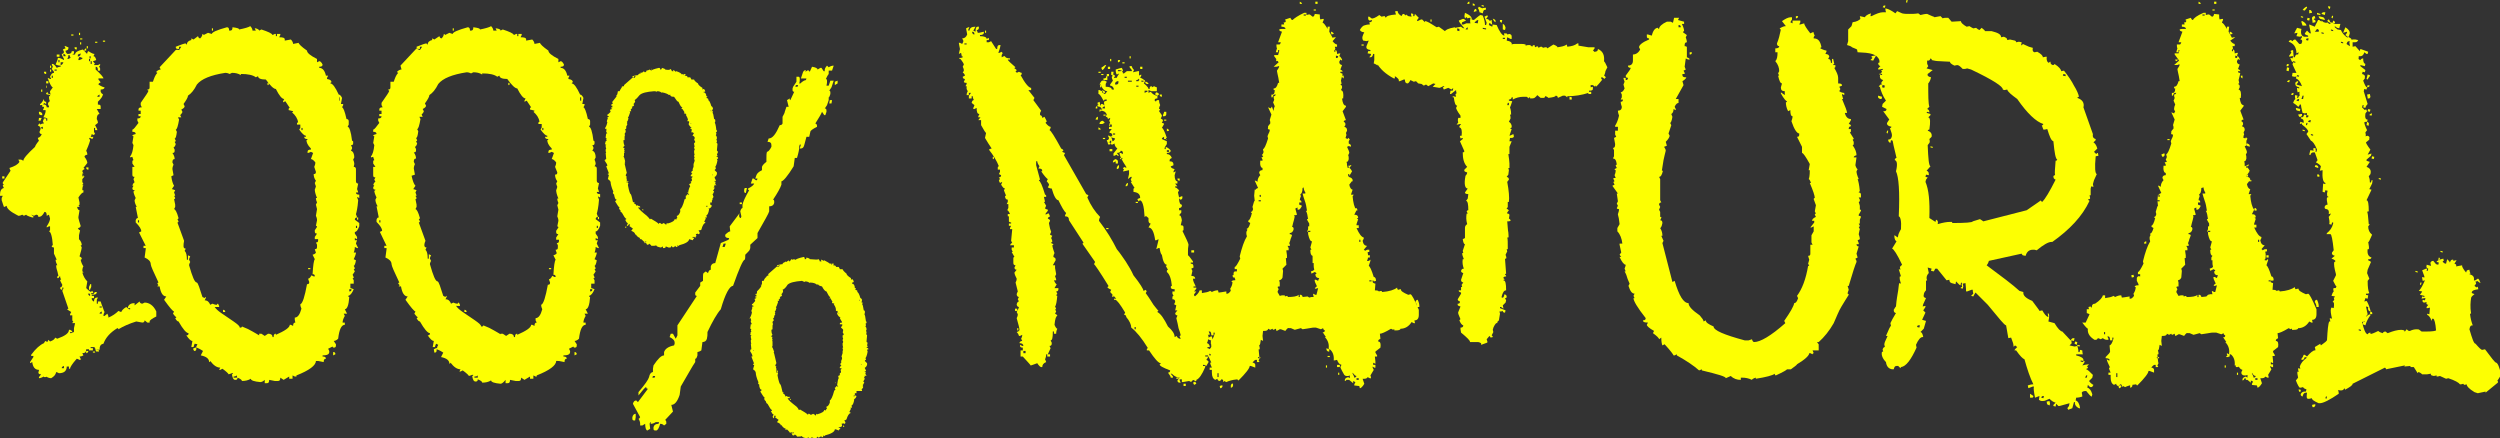
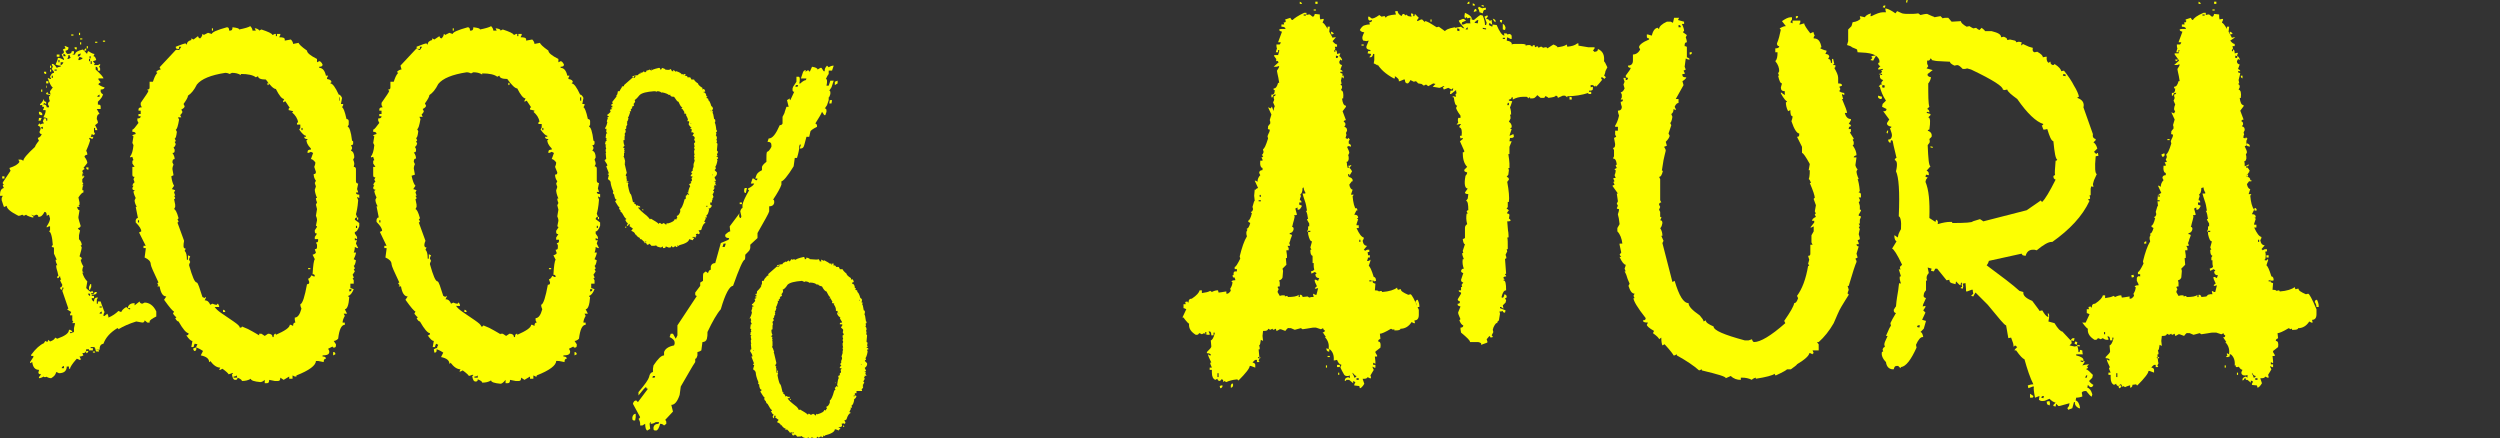
<svg xmlns="http://www.w3.org/2000/svg" version="1.1" id="Capa_1" x="0px" y="0px" viewBox="0 0 449.5 78.8" style="enable-background:new 0 0 449.5 78.8;" xml:space="preserve">
  <rect x="0" y="0" width="449.5" height="78.8" fill="#333333" stroke="none" />
  <style type="text/css">
	.st0{enable-background:new    ;}
	.st1{fill:#FDFF02;}
</style>
  <g class="st0">
    <path class="st1" d="M0,35.2v-0.2c0-0.6,0.2-1.1,0.7-1.2l-0.2-0.4c0-0.1,0.1-0.2,0.2-0.2L0.5,33v-0.2l1.4-2.1   c-0.1-0.2-0.2-0.4-0.2-0.5c0.9-0.3,1.5-0.6,1.8-1.1l-0.2-0.4h0.5l0.4,0.2c0-0.4,0.7-1.2,2.1-2.5c0-0.1,0.2-0.5,0.7-1.1   c-0.1-0.2-0.2-0.4-0.2-0.5c0.4-0.1,0.6-0.4,0.7-0.7c-0.2,0-0.4-0.1-0.4-0.4c0.1-0.2,0.2-0.4,0.2-0.7l0.4,0.2v-0.4H7.6l-0.4,0.2   c0-0.2-0.1-0.4-0.4-0.4c0.1-0.2,0.2-0.4,0.4-0.4v0.2c0.2-0.1,0.4-0.2,0.7-0.2l-0.2-0.4c0.1-0.2,0.2-0.4,0.2-0.5h0.4v0.4h0.2v-0.4   c-0.2-0.1-0.4-0.2-0.7-0.2c0.2-0.4,0.4-0.8,0.4-1.1v-0.2H7.7l0.2-0.4v-0.2H7.6v-0.4h0.4c0.2,0,0.4,0.2,0.4,0.5h0.4v-0.2l-0.2-0.4   c0.1-0.4,0.3-0.5,0.4-0.5c-0.1-0.1-0.2-0.4-0.2-0.9h0.2v-0.2c-0.4-0.1-0.6-0.2-0.7-0.2v-0.2L9.1,17L9,16.6v-0.2l0.5-0.7   c-0.2,0-0.5-0.5-0.9-1.6V14L9,14.2h0.2L9,13.8c0.2-0.5,0.4-0.7,0.7-0.7v-0.2l-0.4-0.5L9.5,12c-0.1-0.2-0.2-0.4-0.2-0.5h0.2   c0.1,0,0.4,0.2,0.7,0.7c0.2-0.1,0.4-0.2,0.7-0.2v-0.2c-0.4,0-0.7-0.1-0.9-0.2c0.2-0.5,0.4-0.9,0.4-1.2c0.3,0,0.6,0.1,1.1,0.4v-0.2   c-0.2-0.4-0.4-0.7-0.4-0.9c0.2,0,0.4-0.1,0.4-0.4l-0.2-0.4c0.2-0.1,0.4-0.2,0.5-0.2V8.7l-0.2-0.4h0.2c0.2,0.1,0.4,0.2,0.5,0.2v0.2   c0,0.2-0.2,0.4-0.5,0.4v0.2c0.1,0.2,0.2,0.4,0.4,0.4c0.5,0,0.7-0.2,0.7-0.5h0.4v0.4L13,9.8h0.5c0-0.4,0.5-0.7,1.4-0.9l0.2,0.2   c0.1-0.2,0.2-0.4,0.4-0.4v0.4h-0.4c0.2,0.2,0.4,0.4,0.4,0.5h0.2c0-0.2,0.1-0.4,0.2-0.4c0.6,0.4,0.9,0.5,1.1,0.5l-0.2,0.4   c0.2,0,0.4,0.2,0.5,0.7C17,10.9,16.8,11,16.7,11l0.4,0.5c-0.1,0-0.2,0.1-0.2,0.2h0.7l0.4-0.2v0.2c0,0.1-0.1,0.2-0.2,0.2l0.2,0.4   v0.4h-0.4c0-0.5-0.1-0.7-0.4-0.7v0.5c0.9,0.8,1.4,1.4,1.4,1.6h-0.9v0.2l0.4,0.5c-0.2,0.1-0.4,0.2-0.4,0.4c0.6,0.4,1,0.5,1.1,0.5   c0,0.2-0.2,0.4-0.7,0.4v0.4c0.1,0.2,0.2,0.4,0.4,0.4c0,0.4-0.3,0.8-0.9,1.4v0.5c0.4,0,0.5,0.1,0.5,0.4v0.4h-0.7l0.5,0.9   c-0.3,0-0.5,0.3-0.5,0.9c0.1,0.2,0.2,0.4,0.2,0.7l-0.5,0.4c0.2,0.4,0.4,0.7,0.4,0.9h-0.4v-0.4h-0.2v0.7l0.2,0.4l-0.4,0.2   c0-0.1-0.1-0.2-0.2-0.2c0,0.1-0.1,0.3-0.2,0.5h0.5l-0.2,0.4l-0.4-0.2h-0.2l0.2,0.4c0,0.1-0.2,0.8-0.7,1.9c0.1,0.2,0.2,0.4,0.2,0.7   c-0.4,0.1-0.5,0.2-0.5,0.4c0.4,0.5,0.5,0.9,0.5,1.1l-0.7,0.9c0.1,0,0.2,0.1,0.2,0.2c-0.2,0.1-0.4,0.2-0.4,0.4l0.2,0.4h-0.2l0.2,0.4   v0.4L14.8,31v0.7h0.4c0,0-0.1,0.2-0.4,0.5v0.5l0.2,0.4c-0.1,0-0.2,0.1-0.2,0.2h0.2c-0.1,0.1-0.2,0.4-0.2,0.9h0.2v0.4   c-0.2,0-0.5,0.3-0.9,0.9l0.2,0.9v0.4L14.1,37c0.1,0,0.2,0.1,0.2,0.2h-0.4v0.2c0.1,0.2,0.2,0.4,0.4,0.4l-0.2,1.2v0.2   c0.2,0.9,0.4,1.3,0.4,1.4c0,0.2-0.2,0.4-0.5,0.4c0.1,0.2,0.2,0.4,0.4,0.4l-0.2,0.9v0.7c0.4,0.4,0.5,0.8,0.5,1.1h-0.2l0.2,0.4   c0,0.1-0.1,0.6-0.4,1.6c0.2,0.1,0.4,0.2,0.4,0.4c0,0.1-0.1,0.2-0.2,0.2c0.1,0.5,0.3,0.9,0.5,1.2c-0.1,0.1-0.2,0.4-0.2,0.9   c0.1,0,0.2,0.1,0.2,0.2L14.8,49c0.2,0.7,0.5,1.2,0.9,1.6l-0.2,1.2c0.5,0.5,0.8,0.7,0.9,0.7c0-0.1,0.1-0.2,0.2-0.2l0.2,0.4h-0.4v0.2   h0.4c0.1-0.2,0.2-0.4,0.4-0.4h0.2c0,0.4-0.3,0.5-0.9,0.5v0.2h0.4v0.4h-0.4v0.2c0.1,0.2,0.2,0.4,0.4,0.4c0-0.5,0.2-0.7,0.5-0.7h0.2   l-0.2,0.4v0.7h0.2v-0.4h0.5c0,0.1,0.2,0.6,0.5,1.4c0,0.1,0.1,0.3,0.2,0.5c-0.1,0.2-0.2,0.4-0.2,0.7h0.2l0.5-0.4   c0.1,0.2,0.2,0.4,0.2,0.7c0.7-0.3,1.3-0.7,1.8-1.2c0.2,0.1,0.4,0.2,0.5,0.2c0.1-0.3,0.4-0.6,0.9-0.9l0.5,0.4h0.2v-0.2h-0.4v-0.2   c0.2-0.5,0.6-0.7,1.2-0.7v0.4l0.9-0.7c0,0.2,0.2,0.4,0.5,0.4l0.4-0.2c0.8,0,1.6,0.5,2.1,1.6v0.9c-0.8,0.4-1.2,0.7-1.2,0.9v0.2h-0.4   L26,57.6c0,0.2-0.1,0.4-0.4,0.4c-0.1,0-0.5-0.1-1.1-0.2c-1.3,0.4-2.4,0.9-3.2,1.4c0-0.1-0.1-0.2-0.2-0.2c-1.3,0.8-2.1,1.7-2.5,2.8   c-0.5,0.1-0.7,0.4-0.7,1.1c-0.6,0-0.9-0.2-0.9-0.5h-0.7v0.2h0.4v0.4H16v-0.2h-0.5c0,0.5-0.2,0.7-0.7,0.7l0.2,0.4   c-0.2,0.1-0.4,0.2-0.7,0.2l0.2,0.4v0.2h-0.2c-0.2-0.1-0.4-0.2-0.5-0.2c-0.8,0.9-1.2,1.5-1.2,1.8h-0.2v-0.4H12   c0,0.8-0.5,1.2-1.4,1.2c-0.2-0.1-0.4-0.2-0.5-0.2c-0.1,0.5-0.4,0.8-0.9,1.1c-0.3,0-0.6-0.1-1.1-0.4c-0.4,0.2-0.8,0.4-1.1,0.4v-0.2   l0.4-0.5c-0.4,0-0.5-0.1-0.5-0.4C7,66.7,7,66.7,7,66.5c-0.7,0-1.1-0.5-1.2-1.4l-0.4,0.2v-0.2L6,64.2v-0.2H5.6v-0.2   c0.8-1.1,1.6-1.8,2.3-2.1c0.1-0.2,0.2-0.4,0.4-0.4c0,0.1,0.1,0.2,0.2,0.2l0.2-0.4L9,61.4c0.6-0.2,0.9-0.5,0.9-0.7l0.4,0.2   c1.4-0.5,2.1-1,2.1-1.6h0.2c0.2,0.1,0.4,0.2,0.4,0.4h-0.4v0.2h0.2c0.2-0.1,0.4-0.2,0.5-0.2V59l0.2-0.9H13c0-0.1,0.1-0.2,0.2-0.2   L13,57.6v-0.9h-0.4v-0.2l0.2-0.4c-0.3-0.2-0.6-0.4-0.7-0.4c0-0.1,0.1-0.2,0.2-0.2l-1.1-3.2l0.2-0.4v-0.2h-0.2v0.4   c-0.2,0-0.4-0.1-0.4-0.4c0.2,0,0.4-0.2,0.4-0.5c-0.2-0.4-0.4-0.7-0.4-0.9h0.2c-0.1-0.2-0.2-0.4-0.2-0.7L10.5,50h-0.2v-0.2   c0-0.1,0.1-0.2,0.2-0.2c-0.1-0.5-0.2-0.9-0.3-1.2c-0.1-0.3-0.1-0.6-0.1-0.7h0.2C10.1,47.3,10,47,10,46.7h0.2l-0.5-1.1v-1.1   c-0.2,0-0.4-0.1-0.4-0.2s0.1-0.2,0.2-0.2c-0.1-1.6-0.4-2.5-0.7-2.5L9,41.4v-0.7H8.8l-0.4,0.2v-0.2C8.8,40.1,9,39.6,9,39.3l-0.2-0.7   l-0.4,0.2c0-0.5-0.1-0.7-0.4-0.7c-0.3,0.6-0.6,0.9-1.1,0.9c0-0.2-0.1-0.4-0.4-0.4l-0.4,0.2c-0.2-0.1-0.4-0.2-0.5-0.2L6,38.9v0.2   H5.8c-0.7-0.2-1.1-0.4-1.1-0.5l-0.4,0.2L4,38.6c-0.2,0.1-0.4,0.2-0.7,0.2c-1.4-0.7-2.1-1.3-2.1-1.8l-0.4,0.2H0.7l-0.4-1.2v-0.4   l0.2-0.4H0z M0.4,31.7h0.4v0.4H0.4V31.7z M6.9,21.7C7,21.5,7,21.3,7,21.2h0.5c-0.1,0.2-0.2,0.4-0.2,0.5H6.9z M7,20.1h0.2   c0.2,0.1,0.4,0.2,0.4,0.4v0.2H7.4c-0.2,0-0.4-0.1-0.4-0.4V20.1z M7.2,18.9v-0.2c0.1,0,0.4-0.3,0.7-0.9c0,0.4,0.1,0.5,0.4,0.5v0.4   l-0.4-0.2c0,0.2-0.2,0.4-0.5,0.4H7.2z M7.6,16.1v0.4H7.4v-0.4H7.6z M7.9,12.9h0.4v0.4C8,13.3,7.9,13.2,7.9,12.9z M7.9,67.8v-0.2   h0.4v0.2H7.9z M8.3,15v-0.4h0.4V15H8.3z M8.4,15.4v0.4H8.3v-0.4H8.4z M8.6,16.6V17H8.4v-0.4H8.6z M9,12.2v-0.4h0.2v0.4H9z M9,12.9   v-0.4h0.2v0.4H9z M9.3,14h0.2v-0.4H9.3V14z M10.2,12.7v-0.2H9.8v0.2H10.2z M10.2,9.8h0.5v0.4h-0.5V9.8z M10.7,11.2v-0.4h-0.2v0.4   H10.7z M10.9,11.2v0.5c0.2,0,0.4-0.2,0.5-0.5H10.9z M11.1,66.2h0.4v-0.4C11.2,65.9,11.1,66,11.1,66.2z M11.8,10.1   c0-0.2-0.1-0.4-0.4-0.4v0.4H11.8z M12.1,10.6h0.2l0.4-0.2c-0.1-0.2-0.2-0.4-0.2-0.5h-0.2C12.3,10.2,12.2,10.4,12.1,10.6z M12.8,6.4   V6.2h0.4v0.2H12.8z M13.4,8.5h0.4v0.4C13.5,8.9,13.4,8.8,13.4,8.5z M14.1,10.1c0.2,0,0.4-0.1,0.4-0.4V9.6c-0.2,0.1-0.4,0.2-0.5,0.2   v0.4H14.1z M14.1,10.8h0.2c0.2-0.1,0.4-0.2,0.5-0.2v-0.2c-0.1,0-0.3-0.1-0.5-0.2l-0.2,0.4V10.8z M14.2,6.2V5.9h0.2v0.4H14.2z    M14.8,6.9v0.2h-0.4V6.9H14.8z M14.4,7.6h0.2V8h-0.2V7.6z M15.5,30.1h0.4v0.4C15.6,30.5,15.5,30.4,15.5,30.1z M15.5,63.5v-0.4h0.4   C15.8,63.4,15.7,63.5,15.5,63.5z M15.6,8.3h0.2v0.4h-0.2V8.3z M16.2,52.8h-0.4c0.1,0.2,0.2,0.4,0.4,0.4V52.8z M16.2,11v-0.4H16V11   H16.2z M16,51.6c0.1-0.2,0.2-0.4,0.2-0.5h0.2v0.5c-0.1,0.2-0.2,0.4-0.2,0.5H16V51.6z M16.3,10.1h-0.2v0.4h0.2V10.1z M16.3,11.5h0.2   V11h-0.2V11.5z M16.7,63.2h0.4v0.2h-0.4V63.2z M17.1,7.5h0.4v0.2h-0.4V7.5z M17.1,62.8h0.2c0.2,0.1,0.4,0.2,0.5,0.2v0.2h-0.5   L17.1,62.8z M17.9,17.3V17c-0.2,0.1-0.4,0.2-0.4,0.4H17.9z M17.9,55.3h0.4v-0.2h-0.4V55.3z M18.3,56.3V56c-0.2,0.1-0.4,0.2-0.4,0.4   H18.3z M18.5,7.5V7.3h0.4v0.2H18.5z" />
    <path class="st1" d="M23.4,28.3v-0.2c0.3-0.3,0.5-1,0.6-2l-0.2-0.4l0.2-1.2c-0.1,0-0.2-0.1-0.2-0.2c0.3-0.1,0.5-0.2,0.6-0.2   c0-0.3-0.2-0.4-0.6-0.4v-0.4c0.2,0,0.5-0.4,1.1-1.2l-0.2-0.4v-0.4c0.4,0,0.6-0.1,0.6-0.4h-0.4v-0.4h0.4v-0.6h-0.4v-0.2   c0-0.3,0.2-0.4,0.6-0.4l-0.2-0.4v-0.4c0.9-1.3,1.4-2,1.4-2.2c-0.1,0-0.2-0.1-0.2-0.2c0.3,0,0.4-0.1,0.4-0.4v-1h0.6   c0.2-0.6,0.4-1.2,0.8-1.6c-0.1,0-0.2-0.1-0.2-0.2c0.3-0.3,0.6-0.4,0.8-0.4l-0.2-0.4l2.9-3.1C31.8,8.9,32.1,9,32.2,9l0.4-0.6h-0.4   v0.4h-0.2c-0.3,0-0.4-0.1-0.4-0.4c1-0.4,1.6-0.6,1.8-0.6c0,0.1,0.1,0.2,0.2,0.2c0-0.4,0.3-0.7,0.8-0.8V6.9l0.4,0.2l0.8-0.6   c0.1,0.3,0.2,0.4,0.4,0.4c0.3-0.3,0.4-0.6,0.4-0.8c0.1,0,0.2,0.1,0.2,0.2l0.8-0.4C37.8,6,38,6.1,38.1,6.1c0-0.3,0.9-0.7,2.7-1.2   c0.3,0,0.4,0.2,0.4,0.6h0.2c0.3,0,0.4-0.2,0.4-0.6C42.6,5,43,5.1,43,5.3c1-0.2,1.7-0.4,2-0.6c0.3,0.3,0.4,0.6,0.4,0.8h0.6l-0.2-0.4   h0.2c0.4,0.1,0.6,0.3,0.6,0.4l0.4-0.2c1.2,0.4,1.9,0.7,2,1l0.4-0.2h0.2v0.4h0.2V6.1h0.6v0.2l-0.2,0.4c0.7,0,1,0.1,1,0.4v0.2   l1.1-0.2c0.3,0.3,0.4,0.6,0.4,0.8l1-0.2c0,0.2,0.5,0.7,1.5,1.4c0,0.4,0.6,0.9,1.8,1.5v0.6l0.4-0.2c0.2,0,0.4,0.2,0.6,0.6   c0,0.3-0.2,0.4-0.6,0.4v0.2c0.6,0,1,0.5,1.2,1.4h0.4l-0.2,0.4v0.2c0.6,0.1,0.8,0.3,0.8,0.6c-0.1,0-0.2,0.1-0.2,0.2   c0.4,0,0.9,0.7,1.5,2c0.2,0,0.4,0.2,0.6,0.6l-0.2,1.1h0.4v0.2l-0.2,0.4c0.2,0,0.5,0.7,0.8,2.1c0.3,0,0.4,0.2,0.4,0.4v0.6l-0.2,0.4   c0.3,0,0.6,0.8,0.8,2.5c0.1,0,0.2,0.1,0.2,0.2v0.2c0,0.3-0.1,0.4-0.4,0.4l0.2,0.4v0.2l-0.2,0.4c0.4,0.1,0.6,0.6,0.6,1.2l-0.2,0.4   c0.1,0.2,0.2,0.5,0.2,0.8L63.6,30c0.3,0,0.4,0.2,0.4,0.4v2.2c0,0.3,0.2,0.4,0.4,0.4l-0.2,1c0.1,0.3,0.2,0.5,0.2,0.6H64   c0,0.3,0.2,0.4,0.6,0.4v0.6l-0.4-0.2c0,0.1,0.1,0.3,0.2,0.6c-0.1,1.4-0.3,2.2-0.4,2.5c0.1,0.3,0.2,0.5,0.2,0.6h0.2v0.4h-0.2v-0.4   c-0.3,0-0.4,0.2-0.4,0.4l0.8,0.6v0.6c-0.3,0.7-0.5,1-0.8,1V42l0.4,0.6V43l-0.4-0.2v0.4h0.4c-0.1,0.3-0.2,0.5-0.2,0.6l0.4,0.8h-0.2   l-0.4-0.2c0,0.4-0.1,0.8-0.2,1H64c0,0.2-0.1,0.6-0.4,1.2l0.4,0.2c-0.1,0.7-0.3,1-0.4,1l0.2,0.4c0,0.1-0.1,0.2-0.2,0.2l0.2,0.4   l-0.4,0.6c0.1,0.2,0.2,0.4,0.2,0.6h-0.2l0.2,0.4V51H63v0.8c0.1,0,0.3,0.1,0.6,0.2c-0.3,0.7-0.6,1.1-1,1.2c0,0.1,0.1,0.2,0.2,0.2   c-0.1,1.5-0.4,2.2-0.8,2.2l0.4,0.8h-0.6l0.2,0.4c-0.3,0.5-0.4,0.9-0.4,1.2H62v0.4c-0.6,0-1,0.8-1.2,2.5c-0.3,0.3-0.6,0.4-0.8,0.4   l0.4,0.6v0.2c0,0.3-0.1,0.4-0.4,0.4c-0.1,0-0.2-0.1-0.2-0.2l-0.8,0.4l0.2,0.4v0.2c0,0.4-0.4,0.6-1.2,0.6v0.2c0.4,0,0.6,0.1,0.6,0.4   c-0.3,0-0.4,0.2-0.4,0.6l-1-0.2h-0.4c0,0.8-1.2,1.7-3.5,2.6v0.2H53l-0.4-0.2v0.6h-0.6v-0.4l-1,0.6l-0.6-0.4c0,0.4-0.1,0.6-0.4,0.6   h-0.6l-1-0.2c0,0.4-0.1,0.6-0.4,0.6h-0.4v-0.6c-0.3,0.3-0.6,0.4-0.8,0.4c-1.1-0.1-1.7-0.3-1.7-0.6c-0.5,0.3-1,0.4-1.6,0.4   c0-0.2-0.3-0.4-0.8-0.6c0,0.3-0.1,0.4-0.4,0.4c-0.3,0-0.5-0.3-0.6-1c0.1,0,0.2-0.1,0.2-0.2h-0.2c-0.3,0.1-0.5,0.2-0.6,0.2   c0-0.1-0.4-0.5-1.1-1l-0.4,0.2h-0.2l0.2-0.4c-0.6,0-1.2-0.4-1.8-1.2c0,0.1-0.1,0.2-0.2,0.2c0-0.6-0.5-1-1.5-1.2l0.4-0.8   c-0.6-0.4-1.1-0.6-1.2-0.6v0.2c0,0.3-0.1,0.4-0.4,0.4l-0.2-0.4l0.4-0.2h0.2v-0.2l0.2-0.4L35,61.8c-0.1,0.3-0.2,0.5-0.2,0.6h-0.4   l0.2-1.1c-0.3,0-0.6-0.3-1.1-1c0.3,0,0.4-0.1,0.4-0.4c-0.4,0-1-0.7-1.8-2.1c-0.2,0-0.4-0.2-0.6-0.6c0.1,0,0.2-0.1,0.2-0.2   c-0.1,0-0.3-0.2-0.6-0.6l0.2-0.4c-0.2,0-0.8-0.7-1.8-2.1l0.4-0.6c-0.6,0-1-0.6-1.2-1.8h-0.4c0-0.1,0.1-0.2,0.2-0.2L28.3,51   c0-0.1,0.1-0.2,0.2-0.2c-0.9-1.9-1.4-3-1.4-3.3c0-0.5-0.4-0.9-1.1-1.2l0.2-1.5v-0.2h-0.4v-0.4h0.4L25,41.8l0.4-0.2   c0-0.4-0.3-0.9-1-1.6v-0.4c0.1-0.3,0.2-0.4,0.4-0.4l-0.4-2h0.2c-0.3-0.5-0.4-0.9-0.4-1.2l0.2-0.4c-0.3-0.6-0.4-1-0.4-1.2   c0.1,0,0.2-0.1,0.2-0.2c-0.3,0-0.4-0.1-0.4-0.4l0.2-0.4h-0.2c0.1-0.4,0.3-0.6,0.4-0.6L24,32.2l0.2-0.4c-0.3,0-0.4-0.1-0.4-0.4V30   h0.4l-0.4-0.6V29c0-0.1,0.1-0.2,0.2-0.2c-0.1-0.3-0.2-0.5-0.2-0.6L23.4,28.3z M24.8,39.6V40H25v-0.4H24.8z M31.3,33.4l-0.4,0.6   c0.1,0,0.3,0.1,0.6,0.2l-0.2,0.4c0.1,0.3,0.2,0.5,0.2,0.6h-0.2l0.2,0.4c0,0.1-0.1,0.2-0.2,0.2l0.2,1v0.4l-0.2,0.4   c0.2,0,0.5,0.5,0.8,1.6c0,0.1-0.1,0.2-0.2,0.2l0.2,0.4c0,0.1-0.1,0.2-0.2,0.2l1.2,3.3C33,43.7,33,44,33,44.3c0,0.3,0.2,0.4,0.4,0.4   l-0.2,0.4c0.3,0.3,0.4,0.8,0.4,1.6h0.2v-0.8l0.4,0.2c-0.1,0.2-0.2,0.4-0.2,0.6l0.2,0.4c-0.1,0.2-0.2,0.4-0.2,0.6   c0.6,2.1,1,3.1,1.4,3.1c0.2,0.1,0.5,1,1,2.6l0.4,0.2c0-0.1,0.1-0.2,0.2-0.2v0.2l-0.2,0.4c0.5,0,0.8,0.3,1,0.8l0.4-0.2   c0.2,0.1,0.5,0.2,0.8,0.2c0-0.1,0.1-0.2,0.2-0.2l0.2,0.4v0.2h-0.8c0.2,0.3,0.6,0.7,1.2,1.1c0.6,0.4,1.3,0.9,2.2,1.5   c0.7,0.5,1.1,0.8,1.1,1.1h0.2c0.1,0,0.2-0.1,0.2-0.2c0.8,0.3,1.4,0.6,1.9,0.9c0.5,0.3,0.9,0.5,1.2,0.7V60h0.4l0.6,0.4l0.6-0.4   c0.5,0,0.8,0.2,0.8,0.6h0.2c0-0.4,0.1-0.6,0.4-0.6v0.2c1.6-0.7,2.5-1.3,2.5-1.8h0.2l0.4,0.2c0-0.4,0.1-0.6,0.4-0.6L53,57.5v-0.4   c0.5,0,0.9-0.5,1.2-1.6C54.1,55.3,54,55,54,54.7c0.4-0.1,0.8-1.4,1.2-3.6c0.3,0,0.4-0.1,0.4-0.4c-0.1-0.3-0.2-0.5-0.2-0.6   c0.2,0,0.4-0.2,0.6-0.6l0.4,0.2h0.2c0-0.3-0.1-0.4-0.4-0.4c0.1-1.6,0.2-2.4,0.4-2.7l-0.4-0.8c0.4-0.1,0.6-0.3,0.6-0.4   c-0.1-0.3-0.2-0.5-0.2-0.6c0.3,0,0.4-0.1,0.4-0.4v-0.4l-0.2-0.4c0.3,0,0.4-0.1,0.4-0.4v-0.2h-0.6v-0.4l0.4-0.6   c-0.3,0-0.4-0.1-0.4-0.4v-0.2l0.4-0.6c0-0.1-0.1-0.2-0.2-0.2l0.2-1c0-0.3-0.1-0.6-0.2-0.8l0.2-1.2l-0.2-0.8l0.2-0.4   c-0.1-0.2-0.2-0.5-0.2-0.8h0.2c-0.3-0.7-0.4-1.2-0.4-1.5c0.1-0.3,0.2-0.5,0.2-0.6c-0.1-0.3-0.2-0.5-0.2-0.6l0.2-0.4   c-0.3-0.4-0.4-0.8-0.4-1.2c0.3,0,0.4-0.1,0.4-0.4L56.5,30c0.1-0.2,0.2-0.5,0.2-0.8c-0.3-0.4-0.6-0.6-0.8-0.6l0.4-1.1l-0.4-0.2   c-0.2,0.1-0.4,0.2-0.6,0.2v-0.2c0-0.3,0.2-0.4,0.6-0.4v-0.2c-0.6-0.6-0.8-1.1-0.8-1.5c0.1,0,0.2-0.1,0.2-0.2   c-0.4,0-0.6-0.1-0.6-0.4H55v-0.2c-0.3,0-0.7-0.4-1.2-1.1L54,23v-0.6h-0.6v-0.2c0-0.1,0.1-0.2,0.2-0.2c-0.1-0.7-0.5-1.3-1.1-1.8   c0.1,0,0.2-0.1,0.2-0.2c-0.4-0.1-0.7-0.2-0.8-0.2v-0.2c0-0.1,0.1-0.2,0.2-0.2l-0.8-1.2l-0.4,0.2v-0.2l0.2-0.4   c-0.4,0-0.9-0.6-1.5-1.8c-0.4,0-1-0.6-1.8-1.7c-0.9,0-1.4-0.2-1.4-0.6l-0.4,0.2c-0.5-0.4-1.4-0.6-2.7-0.6v0.2   c-0.5-0.3-1-0.4-1.6-0.4l-0.4,0.2c-0.2-0.1-0.5-0.2-0.8-0.2c-2.6,0.4-4.3,1.1-5.1,2.1c-0.5,1-1,1.6-1.6,2c0,0.3-0.3,0.8-0.8,1.5   l0.2,0.4c0,0.2-0.2,0.4-0.6,0.6l0.2,0.4c0,0.1-0.1,0.3-0.4,0.6l0.2,0.4h-0.6l0.2,0.4c-0.2,1.2-0.4,1.8-0.6,1.8l0.2,0.4   c-0.1,0.8-0.2,1.2-0.4,1.2l0.2,0.4c0,0.1-0.1,0.2-0.2,0.2l0.2,0.4c-0.1,0.4-0.3,0.6-0.4,0.6l0.2,0.4v0.2c0,0.3-0.1,0.4-0.4,0.4   c0.3,0.4,0.4,0.8,0.4,1.1c-0.3,0-0.4,0.2-0.4,0.6l0.2,0.4c-0.1,0.2-0.2,0.5-0.2,0.8l0.2,1.1l-0.4,0.2   C30.9,32.5,31.1,33.1,31.3,33.4z M38.3,5.1v0.4h-0.2V5.1H38.3z M40.1,55.7c0.3,0,0.4,0.2,0.4,0.4h-0.4V55.7z M42,67.7v0.2h0.6v-0.4   C42.3,67.7,42.1,67.7,42,67.7z M48.1,14.9h0.2v0.4h-0.2V14.9z M54.2,23v0.4h0.2V23H54.2z M55.4,48.2h0.4v0.2h-0.4V48.2z M60.3,63.7   l-0.4,0.2v-0.6C60.2,63.3,60.3,63.4,60.3,63.7z M61.1,18.1v-0.6H61v0.6H61.1z M62.8,52.4c0.3,0,0.4-0.1,0.4-0.4h-0.4V52.4z    M64,40.6V41h0.2v-0.4H64z" />
    <path class="st1" d="M66.7,28.3v-0.2c0.3-0.3,0.5-1,0.6-2l-0.2-0.4l0.2-1.2c-0.1,0-0.2-0.1-0.2-0.2c0.3-0.1,0.5-0.2,0.6-0.2   c0-0.3-0.2-0.4-0.6-0.4v-0.4c0.2,0,0.5-0.4,1.1-1.2l-0.2-0.4v-0.4c0.4,0,0.6-0.1,0.6-0.4h-0.4v-0.4h0.4v-0.6h-0.4v-0.2   c0-0.3,0.2-0.4,0.6-0.4l-0.2-0.4v-0.4c0.9-1.3,1.4-2,1.4-2.2c-0.1,0-0.2-0.1-0.2-0.2c0.3,0,0.4-0.1,0.4-0.4v-1h0.6   c0.2-0.6,0.4-1.2,0.8-1.6c-0.1,0-0.2-0.1-0.2-0.2c0.3-0.3,0.6-0.4,0.8-0.4L72,11.8l2.9-3.1C75.2,8.9,75.4,9,75.5,9l0.4-0.6h-0.4   v0.4h-0.2c-0.3,0-0.4-0.1-0.4-0.4c1-0.4,1.6-0.6,1.8-0.6c0,0.1,0.1,0.2,0.2,0.2c0-0.4,0.3-0.7,0.8-0.8V6.9l0.4,0.2L79,6.5   c0.1,0.3,0.2,0.4,0.4,0.4c0.3-0.3,0.4-0.6,0.4-0.8c0.1,0,0.2,0.1,0.2,0.2l0.8-0.4c0.3,0.1,0.5,0.2,0.6,0.2c0-0.3,0.9-0.7,2.7-1.2   c0.3,0,0.4,0.2,0.4,0.6h0.2c0.3,0,0.4-0.2,0.4-0.6c0.8,0.1,1.2,0.2,1.2,0.4c1-0.2,1.7-0.4,2-0.6c0.3,0.3,0.4,0.6,0.4,0.8h0.6   l-0.2-0.4h0.2C89.8,5.2,90,5.3,90,5.5l0.4-0.2c1.2,0.4,1.9,0.7,2,1l0.4-0.2H93v0.4h0.2V6.1h0.6v0.2l-0.2,0.4c0.7,0,1,0.1,1,0.4v0.2   l1.1-0.2c0.3,0.3,0.4,0.6,0.4,0.8l1-0.2c0,0.2,0.5,0.7,1.5,1.4c0,0.4,0.6,0.9,1.8,1.5v0.6l0.4-0.2c0.2,0,0.4,0.2,0.6,0.6   c0,0.3-0.2,0.4-0.6,0.4v0.2c0.6,0,1,0.5,1.2,1.4h0.4l-0.2,0.4v0.2c0.6,0.1,0.8,0.3,0.8,0.6c-0.1,0-0.2,0.1-0.2,0.2   c0.4,0,0.9,0.7,1.5,2c0.2,0,0.4,0.2,0.6,0.6l-0.2,1.1h0.4v0.2l-0.2,0.4c0.2,0,0.5,0.7,0.8,2.1c0.3,0,0.4,0.2,0.4,0.4v0.6l-0.2,0.4   c0.3,0,0.6,0.8,0.8,2.5c0.1,0,0.2,0.1,0.2,0.2v0.2c0,0.3-0.1,0.4-0.4,0.4l0.2,0.4v0.2l-0.2,0.4c0.4,0.1,0.6,0.6,0.6,1.2l-0.2,0.4   c0.1,0.2,0.2,0.5,0.2,0.8l-0.2,0.4c0.3,0,0.4,0.2,0.4,0.4v2.2c0,0.3,0.2,0.4,0.4,0.4l-0.2,1c0.1,0.3,0.2,0.5,0.2,0.6h-0.4   c0,0.3,0.2,0.4,0.6,0.4v0.6l-0.4-0.2c0,0.1,0.1,0.3,0.2,0.6c-0.1,1.4-0.3,2.2-0.4,2.5c0.1,0.3,0.2,0.5,0.2,0.6h0.2v0.4h-0.2v-0.4   c-0.3,0-0.4,0.2-0.4,0.4l0.8,0.6v0.6c-0.3,0.7-0.5,1-0.8,1V42l0.4,0.6V43l-0.4-0.2v0.4h0.4c-0.1,0.3-0.2,0.5-0.2,0.6l0.4,0.8h-0.2   l-0.4-0.2c0,0.4-0.1,0.8-0.2,1h0.4c0,0.2-0.1,0.6-0.4,1.2l0.4,0.2c-0.1,0.7-0.3,1-0.4,1l0.2,0.4c0,0.1-0.1,0.2-0.2,0.2l0.2,0.4   l-0.4,0.6c0.1,0.2,0.2,0.4,0.2,0.6h-0.2l0.2,0.4V51h-0.6v0.8c0.1,0,0.3,0.1,0.6,0.2c-0.3,0.7-0.6,1.1-1,1.2c0,0.1,0.1,0.2,0.2,0.2   c-0.1,1.5-0.4,2.2-0.8,2.2l0.4,0.8h-0.6l0.2,0.4c-0.3,0.5-0.4,0.9-0.4,1.2h0.4v0.4c-0.6,0-1,0.8-1.2,2.5c-0.3,0.3-0.6,0.4-0.8,0.4   l0.4,0.6v0.2c0,0.3-0.1,0.4-0.4,0.4c-0.1,0-0.2-0.1-0.2-0.2l-0.8,0.4l0.2,0.4v0.2c0,0.4-0.4,0.6-1.2,0.6v0.2c0.4,0,0.6,0.1,0.6,0.4   c-0.3,0-0.4,0.2-0.4,0.6l-1-0.2H100c0,0.8-1.2,1.7-3.5,2.6v0.2h-0.2l-0.4-0.2v0.6h-0.6v-0.4l-1,0.6l-0.6-0.4c0,0.4-0.1,0.6-0.4,0.6   h-0.6l-1-0.2c0,0.4-0.1,0.6-0.4,0.6h-0.4v-0.6C90.5,68.8,90.2,69,90,69c-1.1-0.1-1.7-0.3-1.7-0.6c-0.5,0.3-1,0.4-1.6,0.4   c0-0.2-0.3-0.4-0.8-0.6c0,0.3-0.1,0.4-0.4,0.4c-0.3,0-0.5-0.3-0.6-1c0.1,0,0.2-0.1,0.2-0.2h-0.2c-0.3,0.1-0.5,0.2-0.6,0.2   c0-0.1-0.4-0.5-1.1-1l-0.4,0.2h-0.2l0.2-0.4c-0.6,0-1.2-0.4-1.8-1.2c0,0.1-0.1,0.2-0.2,0.2c0-0.6-0.5-1-1.5-1.2l0.4-0.8   c-0.6-0.4-1.1-0.6-1.2-0.6v0.2c0,0.3-0.1,0.4-0.4,0.4L78,62.8l0.4-0.2h0.2v-0.2l0.2-0.4l-0.4-0.2c-0.1,0.3-0.2,0.5-0.2,0.6h-0.4   l0.2-1.1c-0.3,0-0.6-0.3-1.1-1c0.3,0,0.4-0.1,0.4-0.4c-0.4,0-1-0.7-1.8-2.1c-0.2,0-0.4-0.2-0.6-0.6c0.1,0,0.2-0.1,0.2-0.2   c-0.1,0-0.3-0.2-0.6-0.6l0.2-0.4c-0.2,0-0.8-0.7-1.8-2.1l0.4-0.6c-0.6,0-1-0.6-1.2-1.8h-0.4c0-0.1,0.1-0.2,0.2-0.2L71.6,51   c0-0.1,0.1-0.2,0.2-0.2c-0.9-1.9-1.4-3-1.4-3.3c0-0.5-0.4-0.9-1.1-1.2l0.2-1.5v-0.2h-0.4v-0.4h0.4l-1.2-2.5l0.4-0.2   c0-0.4-0.3-0.9-1-1.6v-0.4c0.1-0.3,0.2-0.4,0.4-0.4l-0.4-2h0.2c-0.3-0.5-0.4-0.9-0.4-1.2l0.2-0.4c-0.3-0.6-0.4-1-0.4-1.2   c0.1,0,0.2-0.1,0.2-0.2c-0.3,0-0.4-0.1-0.4-0.4l0.2-0.4h-0.2c0.1-0.4,0.3-0.6,0.4-0.6l-0.2-0.4l0.2-0.4c-0.3,0-0.4-0.1-0.4-0.4V30   h0.4l-0.4-0.6V29c0-0.1,0.1-0.2,0.2-0.2c-0.1-0.3-0.2-0.5-0.2-0.6L66.7,28.3z M68.2,39.6V40h0.2v-0.4H68.2z M74.7,33.4l-0.4,0.6   c0.1,0,0.3,0.1,0.6,0.2l-0.2,0.4c0.1,0.3,0.2,0.5,0.2,0.6h-0.2l0.2,0.4c0,0.1-0.1,0.2-0.2,0.2l0.2,1v0.4l-0.2,0.4   c0.2,0,0.5,0.5,0.8,1.6c0,0.1-0.1,0.2-0.2,0.2l0.2,0.4c0,0.1-0.1,0.2-0.2,0.2l1.2,3.3c-0.1,0.2-0.2,0.5-0.2,0.8   c0,0.3,0.2,0.4,0.4,0.4l-0.2,0.4c0.3,0.3,0.4,0.8,0.4,1.6h0.2v-0.8l0.4,0.2c-0.1,0.2-0.2,0.4-0.2,0.6l0.2,0.4   c-0.1,0.2-0.2,0.4-0.2,0.6c0.6,2.1,1,3.1,1.4,3.1c0.2,0.1,0.5,1,1,2.6l0.4,0.2c0-0.1,0.1-0.2,0.2-0.2v0.2l-0.2,0.4   c0.5,0,0.8,0.3,1,0.8l0.4-0.2c0.2,0.1,0.5,0.2,0.8,0.2c0-0.1,0.1-0.2,0.2-0.2l0.2,0.4v0.2H82c0.2,0.3,0.6,0.7,1.2,1.1   c0.6,0.4,1.3,0.9,2.2,1.5c0.7,0.5,1.1,0.8,1.1,1.1h0.2c0.1,0,0.2-0.1,0.2-0.2c0.8,0.3,1.4,0.6,1.9,0.9c0.5,0.3,0.9,0.5,1.2,0.7V60   h0.4l0.6,0.4l0.6-0.4c0.5,0,0.8,0.2,0.8,0.6h0.2c0-0.4,0.1-0.6,0.4-0.6v0.2c1.6-0.7,2.5-1.3,2.5-1.8h0.2l0.4,0.2   c0-0.4,0.1-0.6,0.4-0.6l-0.2-0.4v-0.4c0.5,0,0.9-0.5,1.2-1.6c-0.1-0.2-0.2-0.5-0.2-0.8c0.4-0.1,0.8-1.4,1.2-3.6   c0.3,0,0.4-0.1,0.4-0.4c-0.1-0.3-0.2-0.5-0.2-0.6c0.2,0,0.4-0.2,0.6-0.6l0.4,0.2h0.2c0-0.3-0.1-0.4-0.4-0.4   c0.1-1.6,0.2-2.4,0.4-2.7l-0.4-0.8c0.4-0.1,0.6-0.3,0.6-0.4c-0.1-0.3-0.2-0.5-0.2-0.6c0.3,0,0.4-0.1,0.4-0.4v-0.4l-0.2-0.4   c0.3,0,0.4-0.1,0.4-0.4v-0.2H100v-0.4l0.4-0.6c-0.3,0-0.4-0.1-0.4-0.4v-0.2l0.4-0.6c0-0.1-0.1-0.2-0.2-0.2l0.2-1   c0-0.3-0.1-0.6-0.2-0.8l0.2-1.2l-0.2-0.8l0.2-0.4c-0.1-0.2-0.2-0.5-0.2-0.8h0.2c-0.3-0.7-0.4-1.2-0.4-1.5c0.1-0.3,0.2-0.5,0.2-0.6   c-0.1-0.3-0.2-0.5-0.2-0.6l0.2-0.4c-0.3-0.4-0.4-0.8-0.4-1.2c0.3,0,0.4-0.1,0.4-0.4L99.8,30c0.1-0.2,0.2-0.5,0.2-0.8   c-0.3-0.4-0.6-0.6-0.8-0.6l0.4-1.1l-0.4-0.2c-0.2,0.1-0.4,0.2-0.6,0.2v-0.2c0-0.3,0.2-0.4,0.6-0.4v-0.2c-0.6-0.6-0.8-1.1-0.8-1.5   c0.1,0,0.2-0.1,0.2-0.2c-0.4,0-0.6-0.1-0.6-0.4h0.4v-0.2c-0.3,0-0.7-0.4-1.2-1.1l0.2-0.4v-0.6h-0.6v-0.2c0-0.1,0.1-0.2,0.2-0.2   c-0.1-0.7-0.5-1.3-1.1-1.8c0.1,0,0.2-0.1,0.2-0.2c-0.4-0.1-0.7-0.2-0.8-0.2v-0.2c0-0.1,0.1-0.2,0.2-0.2l-0.8-1.2l-0.4,0.2v-0.2   l0.2-0.4c-0.4,0-0.9-0.6-1.5-1.8c-0.4,0-1-0.6-1.8-1.7c-0.9,0-1.4-0.2-1.4-0.6l-0.4,0.2c-0.5-0.4-1.4-0.6-2.7-0.6v0.2   c-0.5-0.3-1-0.4-1.6-0.4l-0.4,0.2c-0.2-0.1-0.5-0.2-0.8-0.2c-2.6,0.4-4.3,1.1-5.1,2.1c-0.5,1-1,1.6-1.6,2c0,0.3-0.3,0.8-0.8,1.5   l0.2,0.4c0,0.2-0.2,0.4-0.6,0.6l0.2,0.4c0,0.1-0.1,0.3-0.4,0.6l0.2,0.4h-0.6l0.2,0.4c-0.2,1.2-0.4,1.8-0.6,1.8l0.2,0.4   c-0.1,0.8-0.2,1.2-0.4,1.2l0.2,0.4c0,0.1-0.1,0.2-0.2,0.2l0.2,0.4c-0.1,0.4-0.3,0.6-0.4,0.6l0.2,0.4v0.2c0,0.3-0.1,0.4-0.4,0.4   c0.3,0.4,0.4,0.8,0.4,1.1c-0.3,0-0.4,0.2-0.4,0.6l0.2,0.4c-0.1,0.2-0.2,0.5-0.2,0.8l0.2,1.1L74,31.6C74.2,32.5,74.4,33.1,74.7,33.4   z M81.6,5.1v0.4h-0.2V5.1H81.6z M83.5,55.7c0.3,0,0.4,0.2,0.4,0.4h-0.4V55.7z M85.3,67.7v0.2h0.6v-0.4   C85.7,67.7,85.5,67.7,85.3,67.7z M91.4,14.9h0.2v0.4h-0.2V14.9z M97.5,23v0.4h0.2V23H97.5z M98.7,48.2h0.4v0.2h-0.4V48.2z    M103.7,63.7l-0.4,0.2v-0.6C103.5,63.3,103.7,63.4,103.7,63.7z M104.5,18.1v-0.6h-0.2v0.6H104.5z M106.1,52.4   c0.3,0,0.4-0.1,0.4-0.4h-0.4V52.4z M107.3,40.6V41h0.2v-0.4H107.3z" />
    <path class="st1" d="M120.6,12.4c0.1,0.2,0.2,0.3,0.2,0.4l0.3,0l-0.1-0.2h0.1c0.2,0.1,0.3,0.2,0.3,0.3l0.2-0.1   c0.6,0.2,0.9,0.4,1,0.6l0.2-0.1h0.1v0.2h0.1l0-0.2h0.3l-0.2,0.3c0.3,0,0.5,0.1,0.5,0.2v0v0.1l0.5,0c0.1,0.2,0.2,0.3,0.2,0.4h0.5   c0,0.1,0.2,0.4,0.7,0.7v0c0,0.2,0.3,0.5,0.8,0.8v0.3l0.2-0.1c0.1,0,0.2,0.1,0.3,0.4c0,0.1-0.1,0.1-0.2,0.1c-0.1,0-0.1,0-0.1,0v0.1   c0.3,0,0.5,0.3,0.5,0.7l0.2,0l-0.2,0.3c0.3,0.1,0.4,0.2,0.4,0.3v0c-0.1,0-0.1,0-0.1,0.1c0.2,0,0.4,0.4,0.6,1.1   c0.1,0,0.2,0.1,0.3,0.4l-0.2,0.5l0.2,0v0.1l-0.1,0.2c0.1,0,0.2,0.4,0.3,1.1c0.1,0,0.2,0.1,0.2,0.2l0,0.3l-0.1,0.2   c0.1,0,0.2,0.4,0.3,1.3c0.1,0,0.1,0,0.1,0.1v0.1c0,0.1-0.1,0.2-0.2,0.2l0.1,0.2v0.1l-0.1,0.2c0.1,0.1,0.2,0.3,0.2,0.5   c0,0,0,0.1,0,0.1l-0.1,0.2c0.1,0.1,0.1,0.3,0.1,0.4l-0.1,0.2c0.1,0,0.2,0.1,0.2,0.2l-0.1,1.1c0,0.1,0.1,0.2,0.2,0.3l-0.2,0.5   c0.1,0.1,0.1,0.2,0.1,0.3h-0.2v0c0,0.1,0.1,0.1,0.3,0.2l0,0.3l-0.2-0.1c0,0.1,0,0.2,0.1,0.3c-0.1,0.7-0.3,1.1-0.4,1.2   c0.1,0.1,0.1,0.3,0.1,0.4c-0.1,0-0.2,0.1-0.2,0.2l0.4,0.4l0,0.3c-0.1,0.3-0.3,0.5-0.4,0.5V32l0.2,0.4l0,0.2l-0.2-0.1v0.2l0.2,0   c-0.1,0.1-0.1,0.2-0.1,0.3l0.2,0.4l-0.3-0.2c0,0.2-0.1,0.4-0.2,0.5l0.2,0c0,0.1-0.1,0.3-0.3,0.6l0.2,0.1c-0.1,0.3-0.2,0.5-0.3,0.5   l0.1,0.2c0,0.1,0,0.1,0,0.1h0l0.1,0.2l-0.2,0.3c0,0.1,0,0.2,0,0.3l-0.1,0l0,0.2v0.2l-0.3,0l0,0.4c0.1,0,0.2,0.1,0.3,0.2   c-0.2,0.4-0.4,0.5-0.6,0.5v0c0,0,0,0.1,0.1,0.1c-0.1,0.7-0.3,1.1-0.5,1.1h0l0.1,0.4l-0.3,0l0.1,0.2c-0.1,0.2-0.2,0.4-0.3,0.6l0.2,0   l0,0.2h0c-0.2,0-0.5,0.4-0.7,1.2c-0.1,0.1-0.3,0.1-0.4,0.1c0,0-0.1,0-0.1,0l0.2,0.4v0.1c0,0.1-0.1,0.2-0.2,0.2h0   c-0.1,0-0.1,0-0.1-0.1l-0.4,0.1l0.1,0.2l0,0.1c0,0.1-0.1,0.2-0.4,0.2c-0.1,0-0.2,0-0.3,0l0,0.1c0.2,0,0.3,0.1,0.3,0.2h0   c-0.1,0-0.2,0.1-0.2,0.3l-0.7-0.2c0,0.4-0.6,0.8-1.8,1.1v0.1h-0.1l-0.2-0.1l0,0.3l-0.3,0l0-0.2l-0.5,0.3l-0.3-0.3   c0,0.2-0.1,0.3-0.2,0.3l-0.3,0l-0.5-0.2c0,0.2-0.1,0.3-0.3,0.3l-0.2,0v-0.3c-0.2,0.1-0.3,0.2-0.4,0.2c-0.5-0.1-0.8-0.2-0.8-0.4   c-0.2,0.1-0.4,0.1-0.7,0.1c-0.1,0-0.1,0-0.2,0c0-0.1-0.1-0.2-0.4-0.4c0,0.1-0.1,0.2-0.2,0.2c0,0-0.1,0-0.1,0   c-0.1,0-0.2-0.2-0.3-0.5c0.1,0,0.1,0,0.1-0.1l-0.1,0c-0.1,0.1-0.2,0.1-0.3,0.1c0-0.1-0.2-0.2-0.5-0.5l-0.2,0h-0.1l0.1-0.2   c-0.3-0.1-0.6-0.3-0.8-0.7c0,0.1-0.1,0.1-0.1,0.1v0c0-0.3-0.2-0.5-0.7-0.7l0.3-0.4c-0.3-0.2-0.5-0.4-0.6-0.4v-0.1l0.1-0.2l-0.2-0.1   c-0.1,0.1-0.1,0.2-0.2,0.3h-0.2l0.2-0.5c-0.2,0-0.3-0.2-0.5-0.6c0,0,0.1,0,0.1,0c0.1,0,0.1-0.1,0.1-0.2c-0.2,0-0.4-0.4-0.8-1.1   c-0.1,0-0.2-0.1-0.3-0.3c0.1,0,0.1,0,0.1-0.1c-0.1,0-0.2-0.1-0.3-0.3l0.1-0.2c-0.1,0-0.4-0.4-0.8-1.1l0.3-0.3c-0.3,0-0.4-0.4-0.5-1   h-0.2c0-0.1,0-0.1,0.1-0.1l-0.1-0.2c0-0.1,0-0.1,0.1-0.1c-0.4-0.9-0.5-1.5-0.5-1.7v0v0c0-0.2-0.2-0.4-0.5-0.6l0.2-0.8h-0.2l0-0.2   h0.2l-0.5-1.3l0.2-0.1v0c0-0.2-0.1-0.4-0.4-0.8l0-0.2c0-0.1,0.1-0.2,0.2-0.2h0l-0.1-1.1l0.1,0c-0.1-0.2-0.1-0.4-0.1-0.5   c0-0.1,0-0.1,0-0.1l0.1-0.2c-0.1-0.2-0.1-0.4-0.1-0.5c0,0,0-0.1,0-0.1c0.1,0,0.1,0,0.1-0.1c-0.1,0-0.2,0-0.2-0.1c0,0,0-0.1,0-0.1   l0.1-0.2l-0.1,0c0.1-0.2,0.2-0.3,0.3-0.3l-0.1-0.2l0.1-0.2c-0.1,0-0.2-0.1-0.2-0.2l0.1-0.7h0.2l-0.2-0.3v-0.2   c0-0.1,0.1-0.1,0.1-0.1c-0.1-0.1-0.1-0.2-0.1-0.3l-0.2,0.1V23c0.1-0.1,0.3-0.5,0.4-1l-0.1-0.2l0.2-0.6c-0.1,0-0.1-0.1-0.1-0.1   c0.1-0.1,0.2-0.1,0.3-0.1v0c0-0.1-0.1-0.1-0.3-0.2v-0.2c0.1,0,0.3-0.2,0.6-0.5l-0.1-0.2v-0.2c0,0,0.1,0,0.1,0   c0.1,0,0.2-0.1,0.3-0.2h-0.2l0-0.2l0.2,0l0-0.3l-0.2,0l0-0.1c0-0.1,0.1-0.2,0.2-0.2c0,0,0.1,0,0.1,0l-0.1-0.2l0-0.2   c0.5-0.6,0.8-1,0.8-1.1c-0.1,0-0.1,0-0.1-0.1c0.1,0,0.2-0.1,0.2-0.2l0.1-0.5h0.3c0.1-0.3,0.3-0.5,0.4-0.7c0,0,0,0,0,0s0-0.1,0-0.1   c0.1-0.1,0.3-0.1,0.4-0.1h0l0-0.2l1.6-1.4c0.1,0.1,0.2,0.1,0.3,0.1l0.2-0.3H114v0.2h-0.1c-0.1,0-0.2-0.1-0.2-0.2   c0.5-0.1,0.8-0.2,1-0.2v0c0,0,0,0.1,0,0.1c0-0.2,0.2-0.4,0.5-0.4V13l0.2,0.1l0.4-0.3c0,0.1,0.1,0.2,0.2,0.2   c0.2-0.1,0.3-0.3,0.3-0.4c0.1,0,0.1,0,0.1,0.1l0.4-0.2c0.1,0.1,0.2,0.1,0.3,0.2c0-0.1,0.5-0.3,1.4-0.5c0.1,0,0.2,0.1,0.2,0.2   c0,0,0,0.1,0,0.1h0.1h0c0.1,0,0.2-0.1,0.2-0.3c0.4,0.1,0.6,0.2,0.6,0.3C120.1,12.6,120.4,12.6,120.6,12.4z M108.7,28.7l0,0.2h0.1   L108.7,28.7L108.7,28.7z M113.9,18.7l0.1,0.2c0,0.1-0.1,0.2-0.4,0.3l0.1,0.2c0,0-0.1,0.1-0.3,0.3l0.1,0.3l-0.3,0l0.1,0.2   c-0.2,0.6-0.3,0.9-0.4,0.9l0.1,0.2c-0.1,0.4-0.2,0.6-0.3,0.6l0.1,0.2c0,0.1,0,0.1-0.1,0.1l0.1,0.2c-0.1,0.2-0.2,0.3-0.2,0.3l0,0.2   v0.1c0,0.1,0,0.2-0.1,0.2c0,0-0.1,0-0.1,0c0.1,0.2,0.1,0.3,0.1,0.5c0,0,0,0.1,0,0.1h0c-0.1,0-0.1,0.1-0.2,0.3l0.1,0.2   c-0.1,0.1-0.1,0.2-0.1,0.4l0,0.5l-0.2,0c0,0.5,0.1,0.8,0.2,1l-0.3,0.3c0.1,0,0.2,0.1,0.3,0.2l-0.1,0.2c0.1,0.1,0.1,0.2,0.1,0.3   h-0.1l0.1,0.2c0,0.1-0.1,0.1-0.1,0.1l0,0.5V28l-0.1,0.2c0.1,0,0.2,0.3,0.3,0.8c0,0.1,0,0.1-0.1,0.1l0.1,0.2c0,0.1,0,0.1-0.1,0.1   l0.4,1.7c-0.1,0.1-0.1,0.2-0.2,0.4c0,0.1,0.1,0.2,0.2,0.3l-0.1,0.2c0.1,0.1,0.1,0.2,0.1,0.5c0,0.1,0,0.2,0,0.4h0.1l0-0.4l0.2,0.1   c-0.1,0.1-0.1,0.2-0.1,0.3L113,33c-0.1,0.1-0.1,0.2-0.1,0.3c0.2,1.1,0.4,1.6,0.5,1.6c0.1,0.1,0.2,0.5,0.4,1.4l0.2,0.1   c0-0.1,0.1-0.1,0.1-0.1l-0.1,0.3c0.2,0,0.4,0.2,0.4,0.4l0.2-0.1c0.1,0.1,0.2,0.1,0.4,0.2c0-0.1,0-0.1,0-0.1h0l0.1,0.2v0.1l-0.4,0   c0.2,0.3,0.7,0.8,1.6,1.5c0.3,0.3,0.5,0.5,0.5,0.6h0.1c0.1,0,0.1,0,0.1-0.1c0.7,0.4,1.2,0.7,1.5,1l0-0.2l0.2,0l0.3,0.2l0.3-0.2   c0.2,0.1,0.4,0.2,0.4,0.3v0l0.1,0c0-0.2,0.1-0.3,0.2-0.3v0.1c0.8-0.2,1.3-0.5,1.3-0.8h0.1l0.2,0.1c0-0.2,0.1-0.3,0.2-0.3h0   l-0.1-0.2l0-0.2h0c0.2,0,0.4-0.2,0.6-0.7c0-0.1,0-0.2,0-0.3c0-0.1,0-0.1,0-0.2c0.2-0.1,0.5-0.6,0.8-1.8c0,0,0.1,0,0.1,0   c0.1,0,0.1-0.1,0.1-0.2c0-0.1,0-0.2,0-0.3c0,0,0-0.1,0-0.1h0c0.1,0,0.2-0.1,0.3-0.3l0.2,0.1h0.1c0-0.1-0.1-0.2-0.2-0.2   c0.1-0.8,0.3-1.2,0.4-1.3l-0.2-0.4c0.2-0.1,0.3-0.1,0.4-0.2c-0.1-0.1-0.1-0.2-0.1-0.3c0,0,0.1,0,0.1,0c0.1,0,0.1-0.1,0.1-0.2l0-0.2   l-0.1-0.2c0.1,0,0.2-0.1,0.2-0.2v-0.1l-0.3,0v-0.2l0.3-0.3c-0.1,0-0.2-0.1-0.2-0.2v0v-0.1l0.3-0.3c0-0.1,0-0.1-0.1-0.1l0.2-0.5   c0-0.1,0-0.1,0-0.2c0-0.1,0-0.2,0-0.3l0.2-0.6l-0.1-0.4l0.1-0.2c-0.1-0.1-0.1-0.2-0.1-0.4h0.1c-0.1-0.3-0.1-0.5-0.1-0.7   c0,0,0-0.1,0-0.1c0.1-0.1,0.1-0.2,0.1-0.3c-0.1-0.1-0.1-0.2-0.1-0.3l0.1-0.2c-0.1-0.2-0.1-0.4-0.1-0.5c0,0,0-0.1,0-0.1   c0.1,0,0.2-0.1,0.2-0.2l-0.2-0.4c0.1-0.1,0.1-0.2,0.1-0.4c-0.1-0.2-0.3-0.3-0.4-0.3l0.3-0.5l-0.2-0.1c-0.1,0-0.2,0-0.3,0v-0.1   c0-0.1,0.1-0.2,0.3-0.2c0,0,0.1,0,0.1,0V24c-0.2-0.3-0.4-0.6-0.4-0.7c0.1,0,0.1,0,0.1-0.1c-0.2,0-0.3-0.1-0.3-0.2v0l0.2,0v-0.1   c-0.1,0-0.3-0.2-0.5-0.6l0.1-0.2v-0.3l-0.3,0l0-0.1c0-0.1,0-0.1,0.1-0.1c0-0.3-0.2-0.6-0.4-1c0.1,0,0.1,0,0.1-0.1   c-0.2-0.1-0.3-0.1-0.4-0.1v-0.1c0-0.1,0.1-0.1,0.1-0.1l-0.4-0.6l-0.2,0l0.2-0.3c-0.2,0-0.4-0.3-0.7-1c-0.2,0-0.4-0.3-0.8-0.9   c-0.5,0-0.7-0.1-0.7-0.4l-0.2,0.1c-0.2-0.2-0.7-0.4-1.3-0.5v0.1c-0.2-0.2-0.5-0.3-0.8-0.3l-0.2,0.1c-0.1-0.1-0.2-0.1-0.4-0.1   c-1.3,0.1-2.2,0.3-2.6,0.7c-0.3,0.4-0.6,0.7-0.9,0.9C114.3,18.2,114.2,18.4,113.9,18.7z M112.6,40.7L112.6,40.7l0,0.1   c0,0.1,0,0.2-0.1,0.2h0l-0.1-0.2L112.6,40.7z M114.3,74.4V75l-0.1,0.6h-0.2c-0.2,0-0.3-0.1-0.3-0.3c0-0.1,0-0.2,0-0.3   C113.8,74.6,114,74.4,114.3,74.4z M148.7,11.8l0.3,0.3c0.3-0.2,0.6-0.3,0.9-0.3l-0.3,0.9H149l0,0.6c-0.3,0.4-0.4,0.7-0.5,0.9   c0.1,0,0.2,0.1,0.2,0.4c0,0.2,0,0.4-0.1,0.8h0.4l0.3-0.9h0.6l-0.4,1.2l-0.4,0.6c0.1,0,0.2,0.1,0.2,0.3c0,0.1,0,0.2,0,0.3l-0.1,0.3   c-0.1,0.2-0.1,0.3-0.2,0.3V18l-0.3,0.9l-0.4,0.6c0.2,0,0.3,0.1,0.3,0.4c0,0.1,0,0.1,0,0.2l-0.2,0.6h-0.2l-0.4-0.6   c-0.1,0.3-0.5,1-1.2,2.1c0.2,0.1,0.3,0.2,0.3,0.4c0,0.1,0,0.1,0,0.2c-0.8,0.4-1.2,0.7-1.2,0.9l-0.2,0.9H145l-0.4,1.5   c-0.1,0.4-0.3,0.6-0.6,0.6h-0.2L144,26h-0.2l-0.1,0.3c0,0,0,0.1,0,0.2c0,0.3-0.1,0.9-0.4,1.9h-0.4l-0.2,1.5   c-1.1,1.8-1.9,2.7-2.2,2.7l0,0.6c-0.2,0.6-0.7,1.5-1.5,2.7c0.1,0,0.2,0.1,0.2,0.3c0,0.1,0,0.2,0,0.3c-0.1,0.4-0.4,0.6-0.9,0.6   c0,0.1,0,0.3,0,0.5c0,0.1,0,0.2,0,0.4c-0.1,0.4-0.8,1.6-2.1,3.9c0,0.1,0,0.2,0,0.4c0,0.2,0,0.4,0,0.5l-1.3,1.2v0.6l-0.1,0.3   c0,0.1-0.3,0.4-0.8,0.9c0,0.4,0,0.7-0.1,0.9c-0.3,0-1,1.6-2.1,4.7c-0.6,0-1.4,1.4-2.2,4.2c-0.7,0.8-1.5,2.2-2.4,4.1   c0,0.1,0,0.1,0,0.2c0,0.3,0,0.6-0.1,1c-0.1,0.4-0.4,0.6-0.8,0.6l-0.2,1.5c-0.3,0.2-0.6,0.3-0.7,0.3l0,0.6l-0.1,0.3   c-0.1,0.2-0.1,0.3-0.3,0.3v0.6c-0.5,0.7-1.3,2.2-2.6,4.4l-0.2,1.5c-0.4,1.2-0.9,1.8-1.5,1.8l0.3,1.2l-1.4,1.5   c0.1,0.1,0.2,0.2,0.2,0.4c0,0.1,0,0.2,0,0.3l-0.4,0.3c-0.2-0.2-0.4-0.3-0.7-0.3c-0.2,0.8-0.5,1.2-0.7,1.2h-0.2   c-0.2,0-0.3-0.1-0.3-0.3c0-0.1,0-0.2,0-0.3c0.1-0.4,0.4-0.6,0.9-0.6l0.1-0.3h-0.6c-0.3,0.2-0.6,0.3-0.9,0.3c0-0.1,0-0.1,0-0.2   c0-0.1,0-0.1-0.1-0.1l-0.1,0.3l0.1,0.9l-0.5,0.3c-0.2,0-0.4-0.4-0.4-1.2l-0.5,0.3h-0.4c0-0.1,0-0.2,0-0.3c0-0.3-0.1-0.6-0.3-0.9   c0.1,0,0.2-0.1,0.3-0.3l-1.3-2.4c0.1-0.4,0.3-0.6,0.6-0.6l0.3,0.3l1.8-2.4c-0.2,0-0.3-0.1-0.3-0.2c0,0,0-0.1,0-0.1   c-0.2,0-0.6,0.5-1.4,1.5l0-0.6c1.2-1.4,1.8-2.3,1.9-2.7c0.1-0.6,0.4-0.9,0.7-0.9v-0.6l0.1-0.6c0.8-1.2,1.4-1.8,1.9-1.8l0-0.6   c0.2-0.6,0.8-1,1.8-1.2l0.1-0.3c0-0.1,0-0.1,0-0.2c0-0.4-0.3-0.7-0.9-1l0.2-0.6h0.4l0.5,0.9l0.3-0.6l0-1.8l3.5-5.3   c-0.2,0-0.3-0.1-0.3-0.3c0-0.1,0-0.2,0-0.3l0.9-1.2v-0.6l0.5-0.3c0-0.3,0-0.5,0-0.7c0-0.3,0-0.5,0.1-0.7l0.4-0.3l0.4,0.3   c0.1-0.4,0.3-0.6,0.5-0.6l0-0.6c0.1-0.4,0.4-0.6,0.8-0.6l1-3.6l1.4-0.6l0.1-0.3c-0.4,0-0.7-0.1-0.7-0.4c0-0.1,0-0.1,0-0.2   c0.4-0.4,0.7-0.6,0.9-0.6l-0.1-0.9l1.8-2.4c-0.1,0.2-0.1,0.4-0.1,0.5c0,0.2,0.1,0.4,0.3,0.4l0.1-0.3l-0.2-0.9l0.1-0.3   c0.1-0.2,0.2-0.3,0.3-0.3l0-0.6c0.1-0.5,0.5-1.4,1.2-2.6c-0.1,0-0.2-0.1-0.2-0.2c0,0,0-0.1,0-0.1c0.6-0.3,1-0.6,1.1-0.9H135   l0.3-0.9h0.2l0.4,0.3h0.2l0.1-0.3h-0.4l0.2-0.6c0.1-0.3,0.4-0.6,1-0.9v-0.6c0.1-0.3,0.4-0.6,0.8-0.9c0-0.2,0-0.3,0-0.5   c0-0.6,0-1,0.1-1.3c0.2,0,0.5-0.3,0.8-0.9c0-0.1,0-0.2,0-0.3c0-0.4-0.2-0.6-0.7-0.6l0.2-0.6c0.7,0,1.3-0.8,2-2.4   c0.3,0,0.4-0.1,0.5-0.3l0-1.2c0.2-0.4,0.4-0.7,0.4-0.9l0.3-0.9h0.4l-0.3-1.2l0.5-0.3c0,0.1,0,0.1,0,0.2c0,0.1,0,0.1,0.1,0.1   l0.7-1.5c-0.2,0-0.3-0.1-0.3-0.3c0-0.1,0-0.2,0-0.3l0.1-0.3l0.6-0.9c0-0.1,0-0.3,0-0.4c0-0.2,0-0.4,0-0.5h0.4   c0.1,0,0.2,0.1,0.2,0.4c0,0.2,0,0.5-0.1,0.8h0.2c0.4-0.4,0.8-0.6,1-0.6l0.1-0.3h-1l0.3-0.9c0.1-0.4,0.3-0.6,0.6-0.6l-0.1,0.3   l0.5-0.3l0.3,0.3c0.1-0.2,0.2-0.5,0.4-0.9c0.7,0.1,1,0.3,1,0.5v0l0.5-0.3h0.2l0.4,0.6h0.2C148.2,12.5,148.4,12.1,148.7,11.8z    M115.5,37.6c0.1,0,0.2,0.1,0.2,0.2h-0.2L115.5,37.6z M115.8,43.6v0.1l0.3,0v-0.2C116,43.6,115.9,43.6,115.8,43.6   C115.8,43.6,115.8,43.6,115.8,43.6z M117.1,12.3L117.1,12.3l0.1,0.2h-0.1L117.1,12.3z M117.4,67.6l-0.1,0.3h0.4l0.1-0.3H117.4z    M121.6,17.7l0.1,0l0,0.2l-0.1,0V17.7z M123.5,34.6l0.2,0l0,0.1L123.5,34.6L123.5,34.6z M124.2,22.1l0,0.2h0.1L124.2,22.1   L124.2,22.1z M124.9,42.4c0.1,0.1,0.2,0.1,0.2,0.3l-0.2,0L124.9,42.4z M127,37l0,0.2c0,0,0.1,0,0.1,0c0.1,0,0.1-0.1,0.1-0.2H127z    M127.8,19.7l0,0.3h0.1L127.8,19.7L127.8,19.7z M128.1,31.3l0,0.2l0.1,0L128.1,31.3L128.1,31.3z M128.3,30.6L128.3,30.6l0.1,0.2   h-0.1L128.3,30.6z M130.1,43.8l-0.2,0.6h0.4l0.2-0.6H130.1z M133,36.4h0.4l0,0.3h-0.4L133,36.4z M133.9,33.8h0.4l-0.2,0.9   c-0.2,0-0.3-0.1-0.3-0.3c0-0.1,0-0.2,0-0.3L133.9,33.8z M147.2,46.6c0.1,0.1,0.2,0.3,0.2,0.4v0l0.3,0l-0.1-0.3l0.1,0   c0.2,0.1,0.3,0.1,0.3,0.2v0l0.2-0.1c0.6,0.3,0.9,0.5,1,0.6l0.2,0h0.1l0,0.2h0.1v-0.2l0.3,0v0.1l-0.1,0.2c0.3,0,0.5,0.1,0.5,0.2v0   v0.1h0.5c0.1,0.2,0.2,0.3,0.2,0.4l0.5,0c0,0.1,0.2,0.4,0.7,0.8v0c0,0.2,0.3,0.5,0.8,0.8l0,0.3l0.2-0.1c0.1,0,0.2,0.1,0.3,0.4   c0,0.1-0.1,0.2-0.2,0.2c0,0-0.1,0-0.1,0V51c0.3,0,0.5,0.3,0.5,0.8h0.2l-0.1,0.2v0.1c0.3,0.1,0.4,0.2,0.4,0.3v0   c-0.1,0-0.1,0-0.1,0.1c0.2,0,0.4,0.4,0.6,1.1c0.1,0,0.2,0.1,0.3,0.3l-0.1,0.5l0.2,0v0.1l-0.1,0.2c0.1,0,0.2,0.4,0.3,1.1   c0.1,0,0.2,0.1,0.2,0.2v0v0.3l-0.1,0.2c0.1,0,0.2,0.5,0.3,1.3c0.1,0,0.1,0,0.1,0.1V58c0,0.1-0.1,0.2-0.2,0.2h0l0.1,0.2v0.1   l-0.1,0.2c0.1,0.1,0.2,0.2,0.2,0.5c0,0,0,0.1,0,0.1l-0.1,0.2c0.1,0.1,0.1,0.2,0.1,0.4l-0.1,0.2c0.1,0,0.2,0.1,0.2,0.2l-0.1,1.1   c0,0.1,0.1,0.2,0.2,0.2l-0.1,0.5c0.1,0.1,0.1,0.2,0.1,0.3l-0.2,0v0c0,0.1,0.1,0.2,0.3,0.2l0,0.3l-0.2-0.1c0,0.1,0,0.2,0.1,0.4   c-0.1,0.7-0.3,1.1-0.4,1.2c0.1,0.1,0.1,0.2,0.1,0.3c-0.1,0-0.2,0.1-0.2,0.2l0.4,0.4l0,0.3c-0.1,0.3-0.3,0.5-0.4,0.5v0.1l0.2,0.4   l0,0.2l-0.2-0.1l0,0.2l0.2,0c-0.1,0.1-0.1,0.2-0.1,0.3l0.2,0.4h-0.1l-0.2-0.1c0,0.2-0.1,0.4-0.2,0.5l0.2,0c0,0.1-0.1,0.3-0.3,0.6   l0.2,0.1c-0.1,0.3-0.2,0.5-0.3,0.5l0.1,0.2c0,0.1,0,0.1-0.1,0.1l0.1,0.2l-0.3,0.3c0.1,0.1,0.1,0.2,0.1,0.3H154l0,0.2v0.2l-0.3,0   l0,0.4c0.1,0,0.1,0,0.3,0.1c-0.1,0.4-0.3,0.5-0.5,0.6v0c0,0,0,0,0.1,0c-0.1,0.7-0.3,1.1-0.5,1.1l0.1,0.4l-0.3,0l0.1,0.2   c-0.1,0.2-0.2,0.4-0.3,0.6l0.2,0l0,0.2h0c-0.2,0-0.5,0.4-0.7,1.1c-0.1,0.1-0.3,0.2-0.4,0.2l0.2,0.3V76c0,0.1-0.1,0.2-0.2,0.2   c-0.1,0-0.1,0-0.1-0.1l-0.4,0.1l0.1,0.2v0.1c0,0.2-0.2,0.3-0.5,0.3c0,0-0.1,0-0.1,0v0.1c0.2,0,0.3,0.1,0.3,0.2   c-0.1,0-0.2,0.1-0.3,0.3l-0.5-0.2h-0.2c0,0.4-0.6,0.8-1.8,1.1v0.1h-0.1l-0.2-0.1l0,0.3l-0.3,0l0-0.2l-0.5,0.3l-0.3-0.2   c0,0.2-0.1,0.3-0.2,0.3l-0.3,0l-0.5-0.2c0,0.2-0.1,0.3-0.3,0.3l-0.2,0v-0.3c-0.2,0.1-0.3,0.2-0.4,0.2c-0.5-0.1-0.8-0.2-0.8-0.4   c-0.2,0.1-0.4,0.1-0.7,0.1c-0.1,0-0.1,0-0.2,0c0-0.1-0.1-0.2-0.4-0.4c0,0.1-0.1,0.2-0.3,0.2c-0.1,0-0.2-0.2-0.3-0.5   c0.1,0,0.1,0,0.1-0.1h-0.1c-0.1,0.1-0.2,0.1-0.3,0.1c0-0.1-0.2-0.3-0.5-0.6l-0.2,0.1h-0.1l0.1-0.2c-0.3-0.1-0.6-0.3-0.8-0.7   c0,0.1-0.1,0.1-0.1,0.1h0v0c0-0.2-0.2-0.4-0.7-0.6l0.3-0.4c-0.3-0.2-0.5-0.4-0.6-0.4v-0.1l0.1-0.2l-0.2-0.1   c-0.1,0.1-0.1,0.2-0.2,0.3l-0.2,0l0.2-0.5c-0.2,0-0.3-0.2-0.5-0.6c0,0,0.1,0,0.1,0c0.1,0,0.1-0.1,0.1-0.2c-0.2,0-0.4-0.4-0.8-1.1   c-0.1,0-0.2-0.1-0.3-0.4h0c0,0,0,0,0-0.1c-0.1,0-0.2-0.1-0.3-0.4l0.1-0.2c-0.1,0-0.4-0.4-0.8-1.1l0.3-0.3c-0.3,0-0.5-0.4-0.5-1   l-0.2,0c0,0,0,0,0,0c0,0,0.1,0,0.1,0l-0.1-0.2c0-0.1,0-0.1,0.1-0.1h0c-0.4-0.9-0.5-1.5-0.5-1.7v0c0-0.3-0.2-0.5-0.5-0.7l0.2-0.7   v-0.1l-0.2,0l0-0.2l0.2,0l-0.5-1.3l0.2,0c0-0.2-0.1-0.5-0.4-0.9l0-0.2c0-0.1,0.1-0.2,0.2-0.2l-0.1-1h0.1c-0.1-0.2-0.1-0.4-0.1-0.5   c0,0,0-0.1,0-0.1l0.1-0.2c-0.1-0.2-0.1-0.4-0.1-0.5c0,0,0-0.1,0-0.1c0.1,0,0.1,0,0.1-0.1c-0.1,0-0.2-0.1-0.2-0.2v0l0.1-0.2h-0.1   c0.1-0.2,0.2-0.3,0.2-0.3h0l-0.1-0.2l0.1-0.2c-0.1,0-0.2-0.1-0.2-0.2l0.1-0.7l0.2,0l-0.2-0.4v-0.2c0-0.1,0.1-0.1,0.1-0.1h0   c-0.1-0.1-0.1-0.3-0.1-0.4l-0.2,0.1v-0.1c0.1-0.1,0.3-0.5,0.4-1l-0.1-0.3l0.2-0.6c-0.1,0-0.1,0-0.1-0.1c0.1-0.1,0.2-0.1,0.3-0.1v0   c0-0.1-0.1-0.2-0.3-0.2v-0.2c0.1,0,0.3-0.2,0.6-0.6l-0.1-0.2v-0.2c0.2,0,0.3-0.1,0.3-0.2h-0.2v-0.2l0.2,0l0-0.3l-0.2,0V53   c0-0.1,0.1-0.2,0.2-0.2c0,0,0.1,0,0.1,0l0-0.2v-0.2c0.6-0.6,0.8-0.9,0.8-1.1c-0.1,0-0.1,0-0.1-0.1c0,0,0.1,0,0.1,0   c0.1,0,0.1-0.1,0.1-0.2l0-0.5l0.3,0c0.1-0.3,0.3-0.6,0.5-0.7c0,0,0-0.1,0-0.1v0c0.1-0.1,0.3-0.2,0.4-0.2l-0.1-0.2l1.6-1.4   c0.1,0.1,0.2,0.1,0.3,0.1l0.2-0.3h-0.2l0,0.2h-0.1c-0.1,0-0.2-0.1-0.2-0.2v0c0.4-0.1,0.7-0.2,0.9-0.2c0,0,0.1,0,0.1,0v0   c0,0,0,0,0,0c0-0.2,0.2-0.3,0.5-0.4v-0.1l0.2,0.1l0.4-0.3c0,0.1,0.1,0.2,0.2,0.2c0.1-0.1,0.2-0.3,0.3-0.4c0.1,0,0.1,0,0.1,0.1   l0.4-0.1c0.1,0.1,0.2,0.1,0.3,0.1c0-0.1,0.5-0.3,1.4-0.5c0.1,0,0.2,0.1,0.2,0.4h0.1h0c0.1,0,0.2-0.1,0.2-0.3   c0.4,0.1,0.6,0.2,0.6,0.3C146.7,46.7,147,46.7,147.2,46.6z M135.4,62.9l0,0.2h0.1L135.4,62.9L135.4,62.9z M140.5,52.9l0.1,0.2   c0,0.1-0.1,0.2-0.4,0.3l0.1,0.2c0,0-0.1,0.1-0.3,0.3l0.1,0.2l-0.3,0l0.1,0.2c-0.2,0.6-0.3,0.9-0.4,0.9l0.1,0.2   c-0.1,0.4-0.2,0.6-0.3,0.6l0.1,0.2c0,0.1,0,0.1-0.1,0.1h0l0.1,0.2c-0.1,0.2-0.2,0.3-0.2,0.3l0,0.2V57c0,0.1-0.1,0.2-0.2,0.2   c0.1,0.2,0.1,0.3,0.1,0.4c0,0,0,0.1,0,0.1c-0.1,0-0.2,0.1-0.2,0.3l0.1,0.3c-0.1,0.1-0.1,0.2-0.1,0.4l0,0.5l-0.2,0.1   c0,0.5,0.1,0.8,0.2,0.9l-0.3,0.3c0.1,0,0.2,0,0.3,0.1l-0.1,0.2c0.1,0.1,0.1,0.3,0.1,0.4l-0.1,0l0.1,0.2c0,0.1,0,0.1,0,0.1h0l0,0.5   l0,0.2l-0.1,0.2c0.1,0,0.2,0.3,0.4,0.9c0,0,0,0,0,0c0,0-0.1,0-0.1,0l0.1,0.3c0,0,0,0,0,0h0l0.4,1.7c-0.1,0.1-0.1,0.2-0.2,0.4   c0,0.1,0.1,0.2,0.2,0.2l-0.1,0.2c0.1,0.1,0.1,0.2,0.1,0.5c0,0.1,0,0.2,0,0.4l0.1,0l0-0.4l0.2,0.1c-0.1,0.1-0.1,0.2-0.1,0.3l0.1,0.2   c-0.1,0.1-0.1,0.2-0.1,0.3c0.2,1.1,0.4,1.6,0.5,1.6c0.1,0.1,0.2,0.5,0.4,1.4l0.2,0.1c0-0.1,0-0.1,0-0.1h0v0.1l-0.1,0.2   c0.2,0,0.4,0.2,0.4,0.5l0.2-0.1c0.1,0.1,0.2,0.1,0.4,0.2c0-0.1,0-0.1,0.1-0.1l0.1,0.2v0.1l-0.4,0c0.2,0.4,0.7,0.8,1.6,1.5   c0.3,0.3,0.4,0.5,0.4,0.6v0h0.1c0.1,0,0.1,0,0.1-0.1c0.7,0.4,1.2,0.7,1.5,1l0-0.2l0.2,0l0.3,0.2l0.4-0.2c0.2,0.1,0.4,0.2,0.4,0.3v0   h0.1c0-0.2,0.1-0.3,0.2-0.3h0v0.1c0.8-0.2,1.3-0.5,1.3-0.8l0.3,0.1c0-0.2,0.1-0.3,0.2-0.3h0l-0.1-0.2l0-0.2h0   c0.2,0,0.4-0.2,0.6-0.7c0-0.1,0-0.2,0-0.3c0,0,0-0.1,0-0.1c0.2-0.1,0.5-0.6,0.8-1.8c0.1,0,0.2-0.1,0.2-0.2   c-0.1-0.1-0.1-0.2-0.1-0.3h0c0.1,0,0.2-0.1,0.3-0.3l0.2,0.1h0.1c0-0.1-0.1-0.2-0.2-0.2c0.1-0.8,0.2-1.2,0.3-1.3l-0.1-0.4   c0.2-0.1,0.3-0.1,0.3-0.2c0-0.1,0-0.2,0-0.2c0,0,0-0.1,0-0.1c0.1,0,0.2-0.1,0.2-0.2l0-0.2l-0.1-0.2h0c0.1,0,0.1-0.1,0.2-0.2v-0.1   l-0.3,0V66l0.3-0.3c-0.1,0-0.2-0.1-0.2-0.2v0v-0.1l0.2-0.3v0c0,0,0-0.1-0.1-0.1l0.2-0.5c0-0.1,0-0.3-0.1-0.4l0.2-0.6l0-0.4l0.1-0.2   c-0.1-0.1-0.1-0.2-0.1-0.4h0.1c-0.1-0.3-0.1-0.5-0.1-0.7c0,0,0-0.1,0-0.1c0.1-0.1,0.1-0.2,0.1-0.3c-0.1-0.1-0.1-0.2-0.1-0.3   l0.1-0.2c-0.1-0.2-0.1-0.4-0.1-0.5c0,0,0-0.1,0-0.1c0.1,0,0.2-0.1,0.2-0.2l-0.2-0.4c0.1-0.1,0.1-0.2,0.1-0.4   c-0.1-0.2-0.3-0.3-0.4-0.4l0.3-0.5l-0.2-0.1c-0.1,0-0.2,0-0.3,0v-0.1c0-0.1,0.1-0.2,0.3-0.2c0,0,0.1,0,0.1,0v-0.1   c-0.2-0.4-0.4-0.6-0.4-0.8c0.1,0,0.1,0,0.1-0.1c-0.2,0-0.3-0.1-0.3-0.2v0h0.2V57c-0.1,0-0.3-0.2-0.5-0.6l0.1-0.2v-0.3l-0.3,0l0-0.1   c0-0.1,0-0.1,0-0.1h0c0-0.4-0.2-0.7-0.4-1c0.1,0,0.1,0,0.1-0.1c-0.2-0.1-0.3-0.1-0.4-0.1v-0.1c0-0.1,0.1-0.1,0.1-0.1h0l-0.4-0.7   l-0.2,0.1l0.2-0.3c-0.2,0-0.4-0.4-0.7-1c-0.2,0-0.5-0.3-0.8-0.9c-0.4-0.1-0.7-0.2-0.7-0.4v0l-0.2,0.1c-0.2-0.2-0.6-0.4-1.3-0.4v0.1   c-0.2-0.2-0.5-0.3-0.8-0.3l-0.2,0.1c-0.1-0.1-0.2-0.1-0.4-0.2c-1.3,0.1-2.2,0.3-2.6,0.7c-0.3,0.5-0.6,0.8-0.9,0.9   C140.9,52.3,140.8,52.6,140.5,52.9z M139.2,74.9L139.2,74.9l0,0.1c0,0.1-0.1,0.2-0.2,0.2l0-0.2L139.2,74.9z M142.1,71.7   c0.1,0,0.1,0.1,0.1,0.2v0h-0.2L142.1,71.7z M142.4,77.8v0.1h0.3v-0.2C142.6,77.8,142.5,77.8,142.4,77.8z M143.1,15.3l-0.1,0.3h0.4   l0.1-0.3H143.1z M143.7,46.4h0.1l0,0.2h-0.1V46.4z M148.2,51.8h0.1l0,0.2h-0.1V51.8z M149.2,18h0.4l-0.1,0.6h-0.4L149.2,18z    M150.1,68.8h0.2l0,0.1L150.1,68.8L150.1,68.8z M150.6,14.5V15l-0.5,0.3l0-0.6L150.6,14.5z M150.8,56.2l0,0.2l0.1,0L150.8,56.2   L150.8,56.2z M151.6,76.5c0.1,0,0.2,0.1,0.2,0.2l-0.2,0.1L151.6,76.5z M153.5,71.1v0.2c0.1,0,0.2-0.1,0.2-0.2L153.5,71.1z    M154.5,53.8l0,0.3h0.1L154.5,53.8L154.5,53.8z M154.8,65.4l0,0.2h0.1L154.8,65.4L154.8,65.4z M155,64.7L155,64.7L155,65h-0.1   L155,64.7z" />
-     <path class="st1" d="M172.5,10.6v-0.2h0.5l-0.2-0.9l-0.4,0.2l0.2-0.9c-0.1-0.6-0.2-0.9-0.2-1.1h0.2l0.4,0.2l0.2-0.4V7.3l-0.2-0.4   c0.4,0,0.7-0.2,0.9-0.7l-0.2-1.1l0.4-0.2h0.2l-0.2,0.4v0.2h0.2c0.1-0.5,0.4-0.7,1.1-0.7L175,5.5l0.4,0.2c0-0.6,0.1-0.9,0.4-0.9h0.2   V5c0,0.2-0.1,0.4-0.4,0.4c0.1,0.2,0.2,0.4,0.2,0.5h0.2l0.9-0.2v0.2c0,0.2-0.2,0.4-0.7,0.4v0.2c0.8,0,1.2,0.2,1.2,0.5l0.4-0.2v0.4   h-0.4v0.4h0.4l0.4-0.2l0.9,1.4h0.2c0-0.5,0.1-0.7,0.4-0.7h0.2c0,0.1-0.1,0.6-0.4,1.4h0.2l0.4-0.2c0,0.1,0.1,0.2,0.2,0.2l-0.2,0.4   v0.4l0.4-0.2h0.2c0,0.2,0.3,0.4,0.9,0.4v0.2h-0.4c0,0.2,0.5,0.6,1.4,1.4c-0.1,0-0.2,0.1-0.2,0.2c0.2,0.1,0.4,0.2,0.4,0.4   c-0.1,0-0.2,0.1-0.2,0.2c0.1,0,0.2,0.1,0.2,0.2l0.4-0.2c0.2,0.1,0.4,0.2,0.5,0.2v0.2c0,0.1-0.1,0.2-0.2,0.2   c0.8,1.5,1.5,2.3,1.9,2.3v0.4h-0.5l1.1,1.4l-0.2,0.4l1.4,1.9l-0.2,0.4v0.4c0.2,0,0.4,0.2,0.4,0.5l0.4-0.2c0.2,0.4,0.4,0.7,0.4,0.9   c-0.1,0-0.2,0.1-0.2,0.2c0.4,0.5,0.7,0.7,0.9,0.7v0.2l-0.2,0.4c0.2,0,0.9,1.1,2.1,3.3c0.2,0.1,0.4,0.2,0.4,0.4   c-0.1,0-0.2,0.1-0.2,0.2c0.2,0.1,0.4,0.2,0.5,0.2l-0.2,0.4l4,7l0.4,0.2l-0.2,0.4c0.6,1.4,1.4,2.6,2.3,3.5c-0.1,0.2-0.2,0.4-0.2,0.7   c1.4,1.8,2.4,3.5,3.2,5.1c0.6,0.7,1.1,1.5,1.6,2.2c0.5,0.8,1,1.6,1.4,2.5c1.2,1.5,1.8,2.5,1.8,2.8l0.4-0.2c0,0.1,0.1,0.2,0.2,0.2   l-0.2,0.4c0.6,0.8,1,1.5,1.4,2.1c0.4,0.5,0.7,0.9,0.9,1.1c-0.1,0-0.2,0.1-0.2,0.2c0.6,0.3,1.2,1.2,1.9,2.6c0.8,0.7,1.2,1.3,1.2,1.9   l0.4-0.2c0,0.2,0.2,0.4,0.5,0.5h0.2l-0.2-0.4c0-0.1,0.1-0.2,0.2-0.2c-0.1-0.4-0.2-0.8-0.4-1.3c-0.1-0.5-0.2-1.1-0.4-1.8   c0.1-0.2,0.2-0.4,0.2-0.5c-0.2,0-0.4-0.1-0.4-0.4l0.4-0.5h-0.4l0.2-0.9l-0.4-0.2l0.2-0.4c0-0.4-0.2-0.5-0.5-0.5v-0.4   c0-0.1,0.1-0.2,0.2-0.2l-0.2-0.4v-0.4h0.4v-0.4c-0.5,0-0.7-0.1-0.7-0.4c0-0.1,0.1-0.2,0.2-0.2c-0.1-1.2-0.4-2.1-0.9-2.5v-0.2   c0-0.1,0.1-0.2,0.2-0.2l-0.4-0.7c0.1,0,0.2-0.1,0.2-0.2c-0.4,0-0.7-0.6-0.9-1.8c-0.1,0-0.3-0.4-0.4-1.2h-0.2l-0.4,0.2   c0.2-0.9,0.4-1.5,0.4-1.8l-0.4,0.2h-0.2c-0.2-1.5-0.6-2.3-1.2-2.3l0.4-0.7c-0.2,0-0.4-0.2-0.4-0.5v-0.5l-0.5-0.4   c0,0.1-0.1,0.2-0.2,0.2c-0.1-2-0.4-3-0.9-3c0,0.1-0.1,0.2-0.2,0.2l-0.2-0.4c0.2-0.1,0.4-0.2,0.5-0.2c0-0.7-0.4-1-1.2-1.1V34   c0-0.1,0.1-0.2,0.2-0.2l-0.7-1.1h0.2l-0.2-0.4c0.1-0.2,0.2-0.4,0.2-0.5h-0.2l-0.5,0.4l0.2-0.9v-0.7l-0.9,0.2h-0.2l0.2-0.4   c-0.1,0-0.2-0.1-0.2-0.2l0.4-0.2c0,0.1,0.1,0.2,0.2,0.2v-0.2c-0.8-1.2-1.2-2-1.2-2.5h0.2l0.4,0.2v-0.2c0-0.2-0.1-0.4-0.4-0.4   c0,0.2-0.2,0.4-0.7,0.4l0.4,0.5h-0.2c-0.1,0-0.2-0.1-0.2-0.2l-0.4,0.2h-0.2v-0.4l0.7-0.9c-0.4-0.3-0.5-0.6-0.5-0.9l-0.4,0.2   c-0.2,0-0.4-0.1-0.4-0.4h-0.2c-0.2,0-0.4-0.1-0.4-0.4c0.2,0,0.4-0.1,0.4-0.4l-0.2-0.4h0.2l0.4,0.2c0-0.1,0.1-0.2,0.2-0.2   c0-0.4-0.2-0.5-0.5-0.5v-0.2c0.2-0.3,0.4-0.5,0.4-0.5h-0.5v-0.4h0.5v-0.4h-0.5l0.2-0.4c0-0.1-0.1-0.2-0.2-0.2l0.2-0.4v-0.2   l-0.4,0.2c0-0.2-0.1-0.4-0.4-0.4l0.2-0.4c-0.2-0.5-0.6-0.7-1.1-0.7c0,0.1-0.1,0.2-0.2,0.2v-0.4h0.5l-0.4-0.5   c0.1-0.2,0.2-0.4,0.2-0.5h0.2c0.2,0.1,0.4,0.2,0.4,0.4c-0.2,0.1-0.4,0.2-0.4,0.4h0.5c-0.1-0.4-0.2-0.8-0.2-1.2   c0.2-0.1,0.4-0.2,0.5-0.2v-0.2h-0.4c0,0.1-0.1,0.2-0.2,0.2c-0.4-0.8-0.7-1.2-0.9-1.2v-0.7h0.2l0.4,0.2c0-0.1,0.1-0.2,0.2-0.2   c0,0.5,0.1,0.7,0.4,0.7l0.4-0.5c-0.5,0-0.9-0.4-1.2-1.2h-0.2c0.2-0.5,0.4-0.7,0.5-0.7h0.4l0.4,0.2l-0.2,0.4v0.5   c0.7,0,1.1,0.2,1.1,0.5h0.4c-0.1-0.5-0.4-0.7-0.7-0.7v-0.2l0.5-0.7c-0.1-0.2-0.2-0.4-0.2-0.7l0.4-0.2v0.4h0.5   c0-0.1,0.2-0.5,0.7-1.1v-0.2c0.2,0,0.4,0.2,0.4,0.5h0.2l0.5-0.4h0.9v-0.2l-0.4-0.5v-0.2h0.4c0,0.1,0.1,0.4,0.4,0.7l-0.2,0.4   l0.9-0.2h0.2V14c0,0.2-0.2,0.4-0.5,0.4v0.2h0.4c0-0.1,0.1-0.2,0.2-0.2c1.1,0.8,1.6,1.3,1.6,1.6h0.2c0-0.4,0.1-0.5,0.4-0.5v0.2   l0.4-0.2c0.2,0.1,0.4,0.2,0.5,0.2v0.7H207c-0.2-0.1-0.4-0.2-0.5-0.2v0.5l0.4-0.2c0.4,0.5,0.8,0.7,1.2,0.7v0.5   c-0.4,0-0.5,0.1-0.5,0.4c0.1,0,0.2,0.1,0.2,0.2L208,18h0.4c0,0.4,0.1,0.7,0.2,0.9c-0.1,0.2-0.2,0.4-0.2,0.7h0.2l-0.2,0.4l0.5,0.7   v0.2l-0.2,0.4c0.2,0.1,0.4,0.2,0.4,0.4l-0.2,0.4c0.2,0,0.4,0.1,0.4,0.2l-0.4,0.7c0.2,0,0.5,0.6,0.9,1.8h-0.2l0.2,0.4V25h-0.5v-0.4   c-0.2,0.1-0.4,0.2-0.4,0.4l0.9,0.4v0.5c-0.2,0.3-0.4,0.6-0.4,0.7v0.2h0.2v-0.4c0.5,0.2,0.8,0.5,0.9,0.7c0,0.2-0.2,0.4-0.7,0.4v0.2   c0.4,0,0.7,0.2,0.9,0.7c-0.2,0.1-0.4,0.2-0.4,0.4v0.2c0.5,0,0.7,0.2,0.7,0.7c-0.2,0.1-0.4,0.2-0.5,0.2c0,0.2,0.2,0.4,0.7,0.5   l-0.2,0.4v0.2l0.4-0.2l-0.2,0.7c0,0.7,0.2,1.1,0.5,1.1v0.4h-0.4c0,0,0.1,0.2,0.4,0.5h-0.4v0.2c0.2,0,0.4,0.2,0.7,0.5l-0.2,0.4   l0.2,0.9l0.4-0.2h0.2v0.2c0,0.2-0.1,0.4-0.4,0.4c0-0.1-0.1-0.2-0.2-0.2c0,0.7,0.2,1.1,0.5,1.1v0.2c0,0.2-0.2,0.4-0.5,0.4v0.4h0.4   v0.4l-0.4,0.5c0.3,0,0.4,0.3,0.5,0.9l-0.2,0.9c0.4,0,0.5,0.1,0.5,0.4v0.4c0,0.1-0.1,0.2-0.2,0.2c0.7,1.4,1.1,2.3,1.1,2.5   c-0.1,0.5-0.1,0.9-0.1,1.2c0,0.3,0,0.6,0,0.7c0.1,0,0.4,0.4,0.9,1.1v0.2h-0.4v0.2c0.4,0,0.5,0.2,0.5,0.7l-0.4,0.2l0.2,0.4l-0.2,0.9   c0.5,0,0.7,0.2,0.7,0.5h-0.4c0,0.4,0.2,0.8,0.5,1.4h-0.4v0.2h0.5v0.2l-0.4,0.5h0.4l-0.4,0.5v0.2l0.4,0.5l-0.2,0.4   c0.6,0.3,0.9,0.8,0.9,1.6h0.2v-0.4h0.4v0.2c0,0.9-0.2,1.4-0.7,1.4c0,0.2,0.2,0.4,0.5,0.5l0.2-0.4c0.4,0.1,0.5,0.2,0.5,0.4   c-0.2,0.6-0.5,0.9-0.9,0.9V59h0.2c0-0.8,0.4-1.2,1.1-1.2v0.4H217c0,0.4,0.2,0.5,0.7,0.5c-0.1,0.5-0.4,0.7-0.9,0.7v0.2h0.5v0.2   c0,0.1-0.1,0.2-0.2,0.2c0.1,0.2,0.2,0.4,0.2,0.7l0.4-0.2h0.2l0.2,0.9v0.4h-0.4v-0.2l0.2-0.4c-0.3,0-0.5-0.1-0.7-0.2   c0,0.3-0.1,0.5-0.2,0.7c0.2,0,0.4,0.2,0.5,0.5v0.2h-0.4v0.2c0.1,0,0.4,0.1,0.7,0.4v-0.4h0.4v0.7h-0.2l-0.4-0.2   c-0.1,0.7-0.4,1.2-0.7,1.6c0.2,0.1,0.4,0.2,0.4,0.4l-0.4,0.7l-0.4-0.2h-0.2v0.2h0.4V66c-0.6,1.4-1.1,2.1-1.6,2.3v0.2h-0.2   c-0.1,0-0.2-0.1-0.2-0.2c-0.4,0.1-0.5,0.3-0.5,0.4l-0.4-0.2l-1.1,0.2h-0.2v-0.5h-0.4v0.2l0.2,0.4h-0.2c-0.2,0-0.4-0.1-0.4-0.4   l0.4-0.5c-0.4,0-0.9-0.2-1.4-0.7h-0.2l0.4,0.5v0.2h-0.4c0-0.2-0.2-0.5-0.5-0.9c0.2,0,0.4-0.1,0.4-0.4c-1.3-0.5-1.9-0.8-1.9-1.1   c0.1,0,0.2-0.1,0.2-0.2c-0.4,0-1.1-0.8-2.1-2.3h-0.4v-0.2c0-0.1,0.1-0.2,0.2-0.2c-1.1-1.8-2.1-3-3-3.7c0-0.5-0.3-1.2-0.9-1.9   c0-0.2-0.1-0.4-0.4-0.4l0.2-0.4c-0.9-1.5-1.5-2.3-1.8-2.3h-0.2v-0.2h0.4l-1.1-1.2l0.2-0.4c-0.5-0.2-0.7-0.4-0.7-0.5   c0.1,0,0.2-0.1,0.2-0.2c-1.6-2.6-2.5-3.9-2.6-3.9l0.2-0.4l-2.3-3.3c0.1,0,0.2-0.1,0.2-0.2l-2.6-4c0-0.5-0.2-0.7-0.7-0.7v-0.2   l0.2-0.4c-0.4-0.3-0.8-1.1-1.4-2.3c-0.4,0-0.8-0.7-1.2-2.1c-0.3,0-0.5-0.1-0.7-0.2l0.2-0.4v-0.2c-0.2-0.3-0.4-0.5-0.4-0.5l0.2-0.4   c-0.1,0-0.6-0.5-1.2-1.4h0.2c0-0.4-0.2-0.5-0.7-0.5l0.2-0.4c-0.2-0.3-0.4-0.6-0.4-0.9h-0.2v0.7l0.7,2.6c-0.1,0-0.2,0.1-0.2,0.2   c0.2,0,0.6,0.8,1.1,2.5c0.1,0,0.2,0.1,0.2,0.2v0.2h-0.4l0.2,0.9h-0.2l0.4,0.7c-0.1,0.2-0.2,0.4-0.2,0.5c0.2,0.1,0.4,0.2,0.5,0.2   v0.2l-0.4,0.5v0.2l0.4-0.2h0.2c0,0.1,0.1,0.3,0.2,0.5c-0.2,0.1-0.4,0.2-0.4,0.4c0.2,0.1,0.4,0.2,0.4,0.4l-0.2,0.4   c0.1,0.4,0.1,0.7,0.2,1c0.1,0.2,0.1,0.4,0.2,0.6c-0.1,0.2-0.2,0.4-0.2,0.5l0.4,0.2l-0.2,0.4c0.1,0.2,0.2,0.4,0.2,0.7   c-0.1,0-0.2,0.1-0.2,0.2l0.4,0.2c0,0.1-0.1,0.2-0.2,0.2c0,0.1,0.1,0.6,0.4,1.4c-0.1,0.2-0.2,0.4-0.2,0.7c0.2,0.1,0.4,0.2,0.4,0.4   v0.2l-0.5,0.9h0.4v0.5l0.2,1.1l-0.2,0.4c0.1,0.2,0.2,0.4,0.2,0.7h-0.4c0.2,0.5,0.4,0.7,0.5,0.7l-0.4,0.7h0.7v0.2   c0,0.2-0.1,0.4-0.4,0.4l0.2,0.4c0,0.1-0.1,0.2-0.2,0.2c0,0.1,0.1,0.2,0.2,0.2c-0.1,1-0.2,1.7-0.4,1.9c0.1,0.2,0.2,0.4,0.2,0.5h-0.2   l0.2,0.4l-0.2,0.4c0.2,0.1,0.4,0.2,0.4,0.4c-0.2,0-0.4,0.5-0.5,1.6c0.2,0.5,0.4,0.7,0.5,0.7c-0.1,0.2-0.2,0.5-0.2,0.9h-0.4v-0.4   h-0.2c0,1.1-0.1,1.6-0.4,1.6l0.2,0.4v0.2c0,0.2-0.1,0.4-0.4,0.4l0.2,0.4l-0.5,1.1h0.4v0.4h-0.5v-0.4h-0.2c0,0.4-0.1,0.7-0.2,0.9   c0.1,0.2,0.2,0.4,0.2,0.5c-0.5,0.2-0.7,0.5-0.7,0.9h-0.2c-0.1,0-0.4-0.2-0.7-0.7c-0.6,0.2-1,0.4-1.2,0.4c0-0.1-0.5-0.6-1.4-1.6   h-0.4V63h0.4v-0.5c-0.4,0-0.5-0.1-0.5-0.4V62l0.4,0.2h0.2c0-0.3-0.2-0.5-0.7-0.5c0-0.2,0.2-0.4,0.5-0.4l-0.2-0.4   c0.1-0.2,0.2-0.4,0.2-0.7l-0.4,0.2h-0.2c0-0.1-0.1-0.4-0.4-0.7c0.4-0.1,0.5-0.3,0.5-0.4c0-0.3-0.2-1-0.5-2.1   c0.1-0.2,0.2-0.4,0.2-0.7l-0.2-0.4c0.2-0.4,0.4-0.7,0.4-0.9c-0.2,0-0.4-0.2-0.4-0.5c0.1-0.4,0.3-0.5,0.4-0.5l-0.2-0.4l0.2-0.4   c-0.2,0-0.4-0.2-0.4-0.5c0-0.1,0.1-0.3,0.2-0.5l-0.4-1.6c0.1-0.2,0.2-0.4,0.2-0.7c-0.2-0.4-0.4-0.8-0.4-1.1l0.4-0.5   c-0.2,0-0.4-0.1-0.4-0.4l0.2-0.4c-0.2,0-0.4-0.1-0.4-0.4v-0.9c0-0.1,0.1-0.2,0.2-0.2l-0.5-0.9h0.2l-0.2-0.4v-0.4h0.4v-0.4h-0.7   c0.1-0.2,0.2-0.4,0.4-0.4l-0.2-0.4l0.2-2.1h-0.4v-0.2l0.2-0.4h-0.4v-0.4h0.4v-0.2c-0.2,0-0.4-0.1-0.4-0.2v-0.9h-0.2v-0.4h0.4   c-0.2-0.5-0.4-0.7-0.5-0.7l0.2-0.4v-0.7H181l0.2-0.4v-0.4c-0.3,0-0.5-0.2-0.5-0.7h0.2c-0.2-0.5-0.4-0.9-0.4-1.1   c0.1,0,0.2-0.1,0.2-0.2c-0.2,0-0.4-0.2-0.7-0.7c0.1-0.2,0.2-0.4,0.2-0.5l-0.4,0.2l-0.2-0.4l0.2-0.4c-0.1,0-0.2-0.1-0.2-0.2   c0.2,0,0.4-0.1,0.4-0.4l-0.4-0.2l0.2-0.4v-0.4h-0.4v-0.4c0-0.1,0.1-0.2,0.2-0.2c-0.4-1-1-2-1.8-3c0.2-0.1,0.4-0.2,0.5-0.2   c-0.4-0.6-0.8-1.2-1.2-1.9l0.2-0.9c-0.1,0-0.4-0.5-0.9-1.4v-0.9h-0.5c0.2-0.3,0.4-0.5,0.4-0.5h-0.4v-0.2l0.2-0.4   c-0.4,0-0.5-0.4-0.5-1.1l-0.4,0.2H175v-0.2c0.1-0.2,0.2-0.4,0.2-0.5l-0.5-0.4c0.1-0.4,0.2-0.5,0.4-0.5c-0.1-0.2-0.2-0.4-0.2-0.7   h-0.2v0.4h-0.5v-0.5l0.4-0.5h-0.4v0.4h-0.4c0-0.3,0.1-0.5,0.2-0.7l-0.2-0.4v-0.5h-0.2l0.2-0.4v-0.2c-0.4,0-0.5-0.1-0.5-0.2   c0.1-0.2,0.2-0.4,0.2-0.5c-0.2,0-0.4-0.1-0.4-0.4l0.4-0.2c-0.1-0.4-0.3-0.5-0.4-0.5l0.2-0.4c0-0.3-0.1-0.5-0.2-0.7l0.2-0.4   c0-0.1-0.2-0.5-0.7-1.1c0.2-0.1,0.4-0.2,0.5-0.2v-0.2l-0.2-0.4c0.2,0,0.4-0.1,0.4-0.4C172.9,10.8,172.7,10.6,172.5,10.6z M173.4,8   h0.4V7.8h-0.4V8z M175.2,6.2V6.1c0-0.2-0.1-0.4-0.4-0.4v0.2C174.9,6.1,175,6.2,175.2,6.2z M177.1,5.5h0.2v0.4h-0.2V5.5z    M178.5,28.2v0.4h0.2v-0.4H178.5z M182.5,55.5h0.4v0.4h-0.4V55.5z M182.9,59.3V59h0.2v0.4H182.9z M184,63.5h0.4v-0.4H184V63.5z    M197.3,19.1v0.4H197C197,19.2,197.1,19.1,197.3,19.1z M197,21.4c0.1-0.2,0.2-0.4,0.4-0.4v0.5H197V21.4z M197.5,18.7   c-0.1,0-0.2-0.1-0.2-0.2l0.4-0.2l0.2,0.9h-0.2c-0.2,0-0.4-0.1-0.4-0.4C197.4,18.9,197.5,18.8,197.5,18.7z M197.5,13.1v-0.2h0.4v0.2   H197.5z M197.5,22.9c0.2,0.1,0.4,0.2,0.4,0.4h-0.4V22.9z M197.7,22.2c0-0.2,0.2-0.4,0.5-0.5c0.2,0.1,0.4,0.2,0.4,0.4l-0.4,0.2   H197.7z M197.8,15.7h0.2v-0.4h-0.2V15.7z M198.7,11.7h0.2c-0.3,0.6-0.6,0.9-0.7,0.9l-0.2-0.4L198.7,11.7z M198.4,13.3v0.2H198v-0.2   H198.4z M198.2,16.3v0.4h0.5c0-0.2-0.1-0.4-0.4-0.4H198.2z M198.4,14.5v-0.4c0.4,0,0.5-0.1,0.5-0.4h0.2v0.7H198.4z M198.4,20.8h0.4   v-0.2h-0.4V20.8z M198.7,24.9V25h-0.4v-0.2H198.7z M198.9,41h0.4v0.2h-0.4V41z M199.4,13.3v0.4h-0.4v-0.4H199.4z M199.1,25.6   l0.2,0.4c0.4,0,0.5-0.2,0.5-0.5v-0.2h-0.2C199.6,25.5,199.4,25.6,199.1,25.6z M199.6,12v0.4h-0.4V12H199.6z M199.6,22.6v-0.4h-0.2   v0.4H199.6z M200,26.8v0.4h-0.5v-0.4H200z M199.6,11v-0.4h0.2V11H199.6z M199.8,12.9h0.4v0.2c0,0.2-0.1,0.4-0.4,0.4V12.9z    M199.8,24.7c0.1,0.2,0.2,0.4,0.2,0.7c0.2,0,0.4-0.2,0.5-0.5C200.1,24.8,199.9,24.7,199.8,24.7z M200.5,13.8H200v-0.4h0.2   C200.4,13.5,200.5,13.6,200.5,13.8z M200,53.3V53h0.2v0.4H200z M200.5,24.2V24h-0.4v0.2H200.5z M200.1,29.1c0-0.2,0.2-0.4,0.5-0.5   c0.2,0.1,0.4,0.2,0.4,0.4v0.4h-0.4v-0.4l-0.4,0.2H200.1z M200.5,15v0.2h0.2c0.2,0,0.4-0.1,0.4-0.4v-0.2h-0.2   C200.6,14.7,200.5,14.9,200.5,15z M201.7,12.2l0.2,0.4v0.2c-0.2-0.1-0.4-0.2-0.5-0.2H201v0.2h0.5v0.4c-0.3,0-0.5,0.1-0.7,0.2   c-0.1-0.1-0.2-0.4-0.2-0.9C201.2,12.3,201.6,12.2,201.7,12.2z M200.8,30.1c0.1-0.2,0.2-0.4,0.4-0.4V30c0,0.2-0.1,0.4-0.4,0.4V30.1z    M201,10.8h0.4c0,0.2-0.1,0.4-0.4,0.4V10.8z M201.4,28.4v0.2h0.4v-0.2H201.4z M202.2,11.2v0.2h-0.4v-0.2H202.2z M202.2,14h0.4v-0.2   h-0.4V14z M202.4,33.5v-0.2c0.1-0.2,0.2-0.4,0.4-0.4v0.2C202.8,33.4,202.6,33.5,202.4,33.5z M203.5,14.5h-0.7v0.2h0.7V14.5z    M203.1,10.1h0.2v0.4h-0.2V10.1z M204,59.2h0.2v-0.4H204V59.2z M204.2,36.5v-0.2h0.4v0.2H204.2z M204.3,15.6h0.4v-0.2h-0.4V15.6z    M204.7,13.6c0.1,0,0.3-0.1,0.5-0.2v0.2L205,14c0.2,0,0.5,0.2,0.9,0.5c-0.2,0.5-0.4,0.7-0.5,0.7C204.9,14.7,204.7,14.2,204.7,13.6z    M205,12.4V12h0.4v0.4H205z M205.6,14.7v-0.2h-0.4v0.2H205.6z M205.8,16.3v0.4c0.2-0.1,0.4-0.2,0.5-0.2v-0.2H205.8z M206.1,14.7   c0.2,0.1,0.4,0.2,0.4,0.4h-0.2c-0.2,0-0.4-0.1-0.4-0.4H206.1z M208,16.6c0.2,0.1,0.4,0.2,0.4,0.4c-0.1,0-0.2,0.1-0.2,0.2   c-0.2-0.1-0.4-0.2-0.5-0.2C207.7,16.7,207.9,16.6,208,16.6z M208.9,17v0.4c-0.2,0-0.4-0.1-0.4-0.4H208.9z M209.3,20.1h0.4v0.4   c0,0.2-0.1,0.4-0.4,0.4h-0.2v-0.2C209.2,20.4,209.3,20.3,209.3,20.1z M209.3,21.5h0.4v0.2h-0.4V21.5z M209.8,23.6v-0.5   c0.2,0.1,0.4,0.2,0.4,0.4L209.8,23.6z M209.8,27.3h0.4V27h-0.4V27.3z M211.9,67.9v0.2h-0.4v-0.2H211.9z M212.1,32.1v0.4   c-0.2,0-0.4-0.1-0.4-0.4H212.1z M212.8,69.3V69h0.4v0.4H212.8z M214.2,45.4v-0.4h0.5v0.4H214.2z M214.5,68.8l0.4-0.2l0.2,0.4   l-0.4,0.2L214.5,68.8z M215.6,54.9l0.2,0.9h0.4c0-0.4,0.1-0.7,0.2-0.9H215.6z M215.8,53c0.2,0.1,0.4,0.2,0.4,0.4v0.2h-0.4V53z    M215.8,56.9V57h0.4v-0.2H215.8z M216.7,63.9v0.2h0.5v-0.2H216.7z" />
    <path class="st1" d="M234.5,2.3h0.4v0.4l0.4-0.1h0.2l0.5,0.4c0.2,0,0.3-0.1,0.4-0.5l0.9,0.1c0,0.4,0,0.7,0.1,0.9l0.4-0.1h0.2v0.2   c-0.1,0.2-0.2,0.4-0.2,0.5c0.2,0,0.5,0.4,0.9,1.1l0-0.4l0.4,0l-0.1,0.9l0.6,1.1c0.2-0.1,0.4-0.1,0.6-0.1l-0.6,0.7   c0.3,0.4,0.6,0.6,0.8,0.6v0.4l-0.4,0l0.1,0.4l-0.2,0.3v0.2h0.2l0-0.3c0.2,0,0.3,0.2,0.3,0.7l0.4-0.1h0.2l-0.2,0.5   c0.1,0,0.3,0.2,0.5,0.6l0,0.2l-0.3-0.2l-0.2,0.4c0,0.3,0.1,0.5,0.5,0.6l-0.3,0.8c0.2,0.1,0.4,0.2,0.4,0.4l-0.4,0l0,0.2   c0.2,0.1,0.4,0.1,0.4,0.2l-0.3,1.2c0.1,0.3,0.1,0.5,0.1,0.6c-0.1,0-0.1,0-0.2,0.1c0.2,0.1,0.3,0.2,0.3,0.4v0.2l-0.2,0.4   c0.4,0.1,0.5,0.6,0.4,1.5l-0.2,0c0.1,0.8,0.3,1.3,0.7,1.3v0.2l-0.6,0.8l0.6,1.6c-0.2,0-0.4,0.1-0.4,0.3c0.2,0.1,0.3,0.2,0.3,0.4   v0.2l-0.2,0.3c0.4,0.1,0.5,0.3,0.5,0.7l-0.2,0.4l0.1,0.4c-0.1,0.1-0.1,0.2-0.1,0.3s-0.1,0.2-0.1,0.2l0.4,0.2c0-0.1,0.1-0.2,0.2-0.2   c0,0.1,0.1,0.2,0.2,0.2l-0.2,0.4v0.4l0.1,0.4l-0.4,0.2c0.3,0.6,0.4,0.9,0.4,1.1l-0.2,0.4c0.1,0.2,0.1,0.4,0.1,0.7   c-0.1,0.4-0.2,0.5-0.4,0.5c0.1,0.2,0.1,0.5,0.1,0.9l0.6-0.3h0.2l-0.4,0.5c0.1,0,0.3,0.2,0.5,0.6l-0.6,1c0.4,0.1,0.7,0.3,0.7,0.6   l-0.6,0.8c0.1,0.6,0.4,0.9,0.6,0.9l-0.3,0.9l0.5,0l-0.2,0.3c0.1,1.1,0.3,2,0.7,2.5l-0.4,0.8c0.5,0,0.7,0.2,0.7,0.6h-0.2   c0,0.1,0.1,0.2,0.2,0.2l-0.3,0.9v0.2h0.4l0,0.5h-0.4c0.5,1.1,0.9,1.6,1.3,1.7v0.2l-0.2,0.4c0.1,0.6,0.4,0.9,0.8,0.9l-0.6,0.7   c0.1,0,0.2,0.1,0.2,0.2l0.4-0.2l0.4,0l0,0.4h-0.1c-0.1,0-0.2,0-0.2,0.1c0.1,0.4,0.1,0.8,0,1.3l-0.1,0l0,0.2l0.4,0   c0-0.1,0.1-0.2,0.2-0.2v0.2l-0.3,0.9c0.2,0.1,0.5,0.7,0.9,2c0.3,0,0.4,0.3,0.4,0.7l-0.4,0.1c0-0.1-0.1-0.2-0.2-0.2v0.2   c0,0.2,0.1,0.3,0.5,0.4l-0.1,1.2c0.5,0,0.7,0.1,0.7,0.2l0.4-0.1c0.1,0,0.2,0.1,0.2,0.2c1.3-0.1,2.2-0.4,2.7-0.8   c0,0.2,0.1,0.4,0.2,0.4c0.2-0.1,0.4-0.1,0.5-0.1c-0.1,0.3,0.4,0.6,1.3,1l0.4-0.1c0.2,0,0.7,0.9,1.5,2.8l0,0.9c0,0.7-0.3,1-0.8,1   l0.1,0.4v0.1h-0.2l-0.4-0.2c-0.5,0.8-1.2,1.2-2,1.2c0,0.2-0.3,0.3-0.8,0.3h-0.3v-0.2c-0.1,0-0.2,0-0.2,0.1l-0.4-0.2   c-1,0.6-1.7,0.9-2,0.9l0.1,0.9c-0.2,0.1-0.4,0.2-0.4,0.4v0.1c0.4,0,0.5,0.4,0.4,1.1l-0.9,0.7l0,0.2l0.3,0.5v0.2h-0.4l0.1,0.9v0.4   l-0.4-0.2l0,0.4l0.4,0l0,0.5l-0.2,0l-0.3-0.2l0,0.2l0.2,0.4l-0.6,1c0.1,0.2,0.1,0.4,0.1,0.5h-0.2l-0.4-0.2   c-0.1,0.2-0.3,0.3-0.7,0.3h-0.2l0.3,0.9c-0.3,0.5-0.6,0.8-0.8,0.8l-0.1-0.4l-0.9-0.1v-0.2l0.2-0.4l-0.4-0.2l0,0.4   c-0.6-0.5-0.9-0.8-1.1-0.8c-0.1,0.2-0.2,0.4-0.4,0.4l0-0.2c0-0.2,0.2-0.4,0.6-0.5l0.3,0.2l0-0.5c-0.2,0.1-0.3,0.1-0.4,0.1h-0.1   c-0.3,0-0.4-0.1-0.5-0.2C241,66.2,241,66,241,66l0.2-0.4c-0.4-0.1-0.6-0.4-0.8-0.9l-0.4,0.1h-0.2c0.1-0.9-0.2-1.6-0.7-2H239l0,0.4   h-0.2c-0.2-0.1-0.3-0.2-0.3-0.4v-0.2l0.4,0.2v-0.2c0.1-0.8-0.2-1.5-0.7-2h0.2l-0.6-0.9c0.2,0.1,0.4,0,0.4-0.3   c-0.2-0.1-0.3-0.2-0.3-0.4l-0.4,0.2l-0.9-0.3h-0.2c-0.2,0-0.5,0-0.9,0.1s-0.8,0.1-1.3,0.2l-0.3-0.2l-1.1,0.3   c-0.2-0.1-0.5-0.2-0.7-0.3h-0.4c-0.1-0.1-0.3,0.1-0.6,0.5l-0.8-0.3h-0.2c-0.3,0.2-0.5,0.3-0.6,0.3l-0.1-0.4l-0.4,0.2   c-0.1,0-0.2-0.1-0.2-0.2l-0.4,0.2l-0.4-0.2c0,0.3-0.3,0.4-0.7,0.4h-0.2l-0.1,0.9l0.1,0.9l-0.4-0.2c-0.1,0.6-0.1,0.9-0.3,1   c0.1,0.3,0.1,0.5,0.1,0.6s-0.1,0.2-0.2,0.1c0.1,0.9,0.1,1.4,0.2,1.6c-0.1,0.2-0.2,0.4-0.2,0.5c0.1,0,0.2,0.1,0.1,0.2l-0.4,0l0-0.4   h-0.2c-0.1,0-0.3,0.1-0.6,0.5c0.3,0,0.5,0.2,0.5,0.4l0,0.5l-0.8-0.3h-0.2c0,0.4-0.7,1.3-2,2.6c-0.1,0-0.2-0.1-0.2-0.2   c-1,0.1-1.6,0.3-2,0.5l-0.4-0.2c0,0.1-0.1,0.2-0.2,0.1c0.1-0.2,0-0.4-0.3-0.4c-0.1,0.2-0.2,0.3-0.4,0.3c-0.2-0.1-0.3-0.2-0.3-0.4   l-0.4,0.2c-0.4-0.2-0.6-0.6-0.6-1.3l0-0.5h-0.4v-0.4h0.4c-0.2-0.4-0.3-0.7-0.3-0.9h0.2c-0.4-0.8-0.6-1.3-0.6-1.5l0.3,0.2h0.2   c0.1-0.2-0.2-0.4-0.7-0.4v-0.2c0.5-0.5,0.8-0.8,0.8-1l-0.1-1.1c0.2,0,0.5-0.4,0.7-1.2v-0.2h-0.2l0,0.5l-0.4,0   c0-0.4-0.1-0.7-0.3-0.7h-0.2l0.2,0.4l0,0.2h-0.3c-0.2,0-0.5-0.1-0.7-0.3l-0.4,0.2c-0.2-0.1-0.4-0.2-0.5-0.2   c-0.1,0.2-0.2,0.3-0.4,0.3l-0.2,0c-0.8-0.5-1.3-1.1-1.2-2c-0.1,0-0.5-0.4-1-1.1h-0.2l0.7-1.5c-0.2-0.1-0.4-0.2-0.5-0.2l0-0.7l0.4,0   l-0.1-0.4l0.4-0.1c0,0.1,0.1,0.2,0.2,0.2c0-0.5,0.2-0.7,0.6-0.7c0.9-0.6,1.3-1.1,1.4-1.5h0.4l0,0.5c0.7-0.1,1.2-0.2,1.5-0.4   l0.3,0.2c0.4-0.2,0.7-0.3,1.1-0.3l0.1,0.4h0.1c0.2,0,0.6-0.1,1.3-0.2l0,0.4h0.2c0.1,0,0.3-0.1,0.6-0.5l-0.1-0.4   c0.2-0.3,0.4-0.7,0.4-1.2l-0.2,0c0.1-0.2,0.2-0.3,0.5-0.3h0.2v-0.2l-0.3-0.6l0-0.5c0-0.1,0.1-0.2,0.2-0.3c0.1,0,0.2,0,0.4,0v-0.4   h-0.4l0-0.4c0.2,0,0.5-0.5,1-1.5l-0.1-0.4c0.4-1.6,0.8-2.8,1.3-3.6l-0.1-0.4l0-0.4l0.2-0.4c-0.1,0-0.2-0.1-0.1-0.2   c0.2,0,0.4-0.3,0.6-1c-0.2-0.1-0.4-0.2-0.4-0.4c0.2,0,0.5-0.5,0.7-1.4c-0.1,0-0.2-0.1-0.2-0.2c0.2,0,0.3-0.1,0.4-0.5l-0.1-0.4   c0.2-0.7,0.3-1.1,0.4-1.1l-0.1-0.9l0.1-1.1c0.1,0,0.2,0,0.2,0.1c0,0,0-0.1,0-0.2l0.4-0.2l-0.6-1.3h0.2l0.3,0.2   c0-0.5,0.2-0.9,0.5-1.2l-0.2-0.4c0-0.3,0.2-0.5,0.6-0.5l0-0.4c-0.3,0-0.5-0.5-0.4-1.3h0.4l0-0.2l-0.2-0.4l0.4-0.1l-0.2-0.4   c0.1-0.2,0.2-0.4,0.2-0.5c-0.1-0.2-0.1-0.4-0.1-0.5c0.2,0,0.5-0.6,0.9-1.9l-0.1-0.4c0.1-0.3,0.2-0.5,0.3-0.7s0.1-0.4,0.1-0.5   c-0.3,0-0.4-0.1-0.3-0.4v-0.2l0.4-0.5c0-0.2,0-0.4-0.1-0.6l0.3-1l-0.6-1.3l0.5,0.2c0.1-0.2,0.1-0.3,0.2-0.3L229,20l0-0.2   c0-0.2,0.1-0.5,0.2-0.7l-0.3-0.7c0.1-0.2,0.2-0.4,0.2-0.5c-0.1-0.2-0.1-0.4-0.1-0.6c0.2,0,0.3-0.1,0.4-0.3h-0.2   c-0.2,0-0.3,0.1-0.4,0.5h-0.2l0-0.5c0.4,0.1,0.6-0.2,0.6-0.8l-0.2,0v-0.3c0.4,0,0.6-0.3,0.8-1h0.2c-0.1-0.7-0.2-1.2-0.3-1.6   c-0.1-0.4-0.1-0.6-0.1-0.6c0.2-0.3,0.4-0.6,0.4-0.8h-0.2c-0.1,0.1-0.3,0.1-0.4,0.1s-0.2,0-0.4,0l0.9-0.8l-0.8-1.1l0-0.2l0.7,0   l0.2-0.7V9h-0.2v0.4l-0.4,0c0.1-0.3,0.1-0.5,0.2-0.7c-0.1-0.2-0.1-0.5-0.1-0.7c0.2,0,0.3,0,0.5,0s0.2-0.2,0.3-0.4l-0.5,0l0.7-1.9   c-0.4-0.1-0.5-0.2-0.5-0.4c0.2-0.1,0.4-0.1,0.7-0.1h0.4c0.1-0.2-0.2-0.4-0.7-0.4V4.4l0.5,0l-0.1-0.4c0.2,0.1,0.4,0,0.4-0.3   c-0.1,0-0.2-0.1-0.1-0.2l0.9-0.3c0.1,0.2,0.2,0.4,0.4,0.4C232.7,3.3,233.4,2.8,234.5,2.3z M216.7,59.7l0,0.4l0.2,0l0-0.4   L216.7,59.7z M217.8,65.4h0.4c-0.1,0.2-0.2,0.4-0.4,0.4L217.8,65.4z M218.9,67.1l0,0.7h0.2l0-0.7H218.9z M219.6,69.3h0.2v0.2   c-0.1,0.2-0.2,0.3-0.4,0.3l-0.1-0.4L219.6,69.3z M221.7,69l0,0.4c-0.1,0.2-0.2,0.3-0.4,0.3l0-0.4C221.4,69,221.5,68.9,221.7,69z    M222,49.4l0.1,0.4l-0.4,0.1l-0.1-0.4L222,49.4z M224.3,43.4l0,0.4h-0.4C223.9,43.5,224,43.4,224.3,43.4z M226.2,64.2v0.2h0.4v-0.2   H226.2z M226.3,36l0,0.2h0.4l0-0.2H226.3z M226.4,35c0.1,0.1,0.1,0.2,0.1,0.4h0.2v-0.4C226.6,35.1,226.5,35.1,226.4,35z    M227.3,27.6h0.2l0,0.2c0,0.2-0.1,0.4-0.4,0.4l-0.2-0.4L227.3,27.6z M228.1,25l0.4,0l0,0.2l-0.4,0L228.1,25z M229.4,10.7l0.5,0   c-0.1,0.2-0.2,0.3-0.4,0.3L229.4,10.7z M234.2,33.8c0,0.7-0.2,1.1-0.4,1.1l0.1,0.4c-0.1,0.2-0.2,0.5-0.2,0.7c0.2,0,0.3,0.1,0.3,0.4   h-0.4l0,0.4c0.1,0,0.3,0.1,0.5,0.2c-0.2,0.4-0.4,0.7-0.6,0.7l-0.2,0v-0.4l-0.4,0.2l0.3,1.1c-0.2,0.1-0.4,0.1-0.5,0.1   c0,0.1,0,0.2,0.1,0.2c-0.1,0.5-0.2,0.9-0.3,1.2c-0.1,0.3-0.1,0.6-0.2,0.7c0.2,0,0.3,0.1,0.3,0.4c-0.1,0.5-0.4,0.7-0.7,0.7l0,0.2   c0.2,0,0.4,0.1,0.4,0.2c-0.1,0.4-0.3,0.7-0.3,0.9c-0.1,0.2-0.1,0.4-0.2,0.5c0.1,0.2,0.2,0.4,0.1,0.5l-0.4,0l0.2,0.4l0,0.4l-0.4,0   v0.2c0,0.2,0.1,0.5,0.1,0.7c0,0.2,0,0.4,0,0.5h-0.2l0.1,1.2l-0.7,0.7l0.1,0.4l-0.1,1.2c-0.1,0.2-0.2,0.4-0.6,0.5l0.1,0.4l0,0.7H230   c-0.1,0-0.2,0-0.3,0.1l0.2,0.4c-0.1,0.2-0.2,0.4-0.2,0.5l0.4,0.7l0.4-0.1l0.4,0c0.1,0,0.2,0.1,0.1,0.2l0.4-0.1   c0.1,0,0.2,0.1,0.1,0.2c1,0,1.7-0.1,2-0.4l0,0.4h0.2l0-0.4h0.2c0.2,0.1,0.3,0.2,0.3,0.4l0.9-0.1l0.3,0.2c0.1,0,0.3-0.1,0.4-0.1   s0.2,0,0.4,0l-0.1-0.4v-0.2l0.4,0.2h0.2l0.3-1.2l-0.4,0.1h-0.2c0.1-0.2,0.2-0.4,0.4-0.4c-0.3-0.6-0.5-1-0.4-1.2h0.2l0.4,0.2   c0-0.1,0.1-0.3,0.2-0.5c-0.5,0-0.7-0.3-0.7-0.7c0.1,0,0.2-0.1,0.2-0.2l-0.3-0.2l-0.6,0.3l-0.1-0.4c0.4-0.1,0.5-0.2,0.6-0.3   c-0.1-0.4-0.1-0.6-0.1-0.7l0-0.5l-0.2,0l0-0.5L236,46c-0.3-0.1-0.4-0.4-0.4-1.1h0.2l-0.2-0.4l0.3-1.1c-0.3,0-0.5-0.4-0.7-1.3v-0.4   l0.4,0l0-0.2l-0.4,0c0,0.1-0.1,0.2-0.2,0.2l0.2-0.5l0-0.5h0.2l0-0.5l-0.4-0.7c0-0.1,0.1-0.2,0.2-0.1c-0.1-0.7-0.2-1.2-0.4-1.5h0.2   c-0.1-0.7-0.2-1.3-0.4-1.8s-0.3-1-0.4-1.3l0.5,0l0-0.2c-0.2-0.3-0.3-0.6-0.3-0.9L234.2,33.8z M233.7,0.3c0.2,0.1,0.4,0.2,0.4,0.4   h-0.4V0.3z M234.4,2.6l0,0.2l0.4,0l0-0.2L234.4,2.6z M236.2,1.7h0.4l0,0.2h-0.4L236.2,1.7z M236.5,0.3l0.4,0v0.4l-0.4,0V0.3z    M238.4,65.7h0.2l0,0.4h-0.2L238.4,65.7z M238.7,64l0.4,0v0.2l-0.4,0V64z M239.2,5.7h0.2c0.2,0.1,0.4,0.2,0.4,0.4l-0.4,0.1   l-0.1-0.4V5.7z M240.2,10v0.4c0.2,0.1,0.4,0,0.4-0.3L240.2,10z M240.4,65.6l0.5,0l0,0.4l-0.5,0L240.4,65.6z M240.6,67l0.2,0l0,0.4   l-0.2,0L240.6,67z M241.2,13.6l0.4,0l0,0.5c-0.2-0.1-0.3-0.2-0.3-0.4V13.6z M242.4,67.9h0.2v0.4l-0.5,0   C242.2,67.9,242.3,67.8,242.4,67.9z M242.3,25.8l0.2,0c0.2,0.1,0.4,0.2,0.4,0.4l0,0.2c-0.1-0.1-0.2-0.1-0.3-0.1   c-0.1,0-0.1-0.1-0.2-0.1V25.8z M242.3,29.8l0,0.4h0.2l0-0.4H242.3z M242.4,31.3l0,0.4h0.2l0-0.4H242.4z M242.6,30.6h0.2V31h-0.2   V30.6z M242.8,32.4h0.4l0,0.2h-0.4L242.8,32.4z M243.2,67v0.2c0.2,0.3,0.3,0.6,0.3,0.7c0.2,0,0.3-0.1,0.4-0.3   C243.7,67.6,243.5,67.4,243.2,67z M243.9,37.4l0.2,0.4l-0.4,0.1l-0.1-0.4L243.9,37.4z M243.9,68.3h0.4V68h-0.4V68.3z M244.4,43.2   l0,0.3l0.2,0l0-0.4H244.4z M245.9,45.9h0.4v0.4h-0.4V45.9z M246.2,50.4v0.2h0.4v-0.2H246.2z M254.9,53.9c0.2,0.4,0.3,0.8,0.3,1.1   v0.2l-0.4,0c0-0.3-0.1-0.6-0.3-0.9C254.6,54,254.7,53.9,254.9,53.9z" />
    <path class="st1" d="M245.3,5.8c-0.3,0-0.6-0.1-0.8-0.4c0.2-0.4,0.5-0.7,0.7-0.8c0.3-0.1,0.6-0.2,1.1-0.2l-0.1-0.4   c0.3,0,0.5-0.1,0.5-0.4V3.6l-0.4,0.1c-0.2,0-0.3-0.2-0.3-0.4V3l0.2,0l0.4,0.3c0.2,0.1,0.7-0.1,1.4-0.6l0.4,0.3   c0.3-0.1,0.5-0.1,0.6-0.1c0,0.1,0.1,0.2,0.2,0.3c0-0.3,0.6-0.5,1.8-0.6c-0.1-0.3-0.2-0.5-0.1-0.6l0.4,0c0,0.3,0.2,0.6,0.7,0.9   c0.1-0.3,0.2-0.4,0.4-0.4l0.4,0.3V2.6l0.4,0.3l0.6,0.1l-0.1-0.4l0-0.2l0.4,0.1l0,0.4l0.2,0l0.1-0.4l0.7,0.7l-0.3,0.4l0,0.2   c0.1,0,0.3-0.1,0.7-0.3l0.2,0c0,0,0.2,0.2,0.5,0.5l0-0.2c0.4,0,1,0.4,2.1,1.1l0.4-0.1l1.1,0.8c0.1-0.2,0.6-0.5,1.8-0.7V5l1.1-0.2   c0.2,0.2,0.4,0.3,0.6,0.3c-0.7-0.8-1-1.2-1-1.4l0.7-0.3h0.2l0.4,0.3L262.9,4l-0.1,0.4l0.4,0c0.1-0.1,0.3-0.1,0.4-0.2   c0.2,0,0.3,0,0.5,0h0.3c-0.1-0.2-0.1-0.5,0-1l-0.2,0l-0.4,0.1c0-0.1,0-0.2-0.2-0.2c-0.1,0.1-0.1,0.2-0.2,0.2l-0.1-0.4l0.1-0.6   c0.9,0.4,1.3,0.8,1.2,1.2l0.4,0.1c0.7-0.6,1.1-0.9,1.2-0.9l0.4,0.1c0.3,0.7,0.4,1.3,0.4,1.7l0.2,0l0.1-0.4L266.9,3l0.4-0.2l0.2,0   l0,0.2l-0.3,0.4c0.3,0,0.5,0.1,0.7,0.4c0.1-0.1,0.1-0.2,0.3-0.2c0,0,0,0.3,0.1,0.8l0.8,0.1c0.5,1.2,1,1.9,1.4,1.9L270.4,6l0.4,0   c0.1,0,0.2,0.1,0.2,0.2l0.4-0.1c0.3,0.1,0.4,0.2,0.4,0.5l0,0.4l-0.2,0c-0.2-0.1-0.4-0.2-0.6-0.3l-0.1,0.6c0.7,0.1,1,0.4,0.9,0.7   c0.2-0.1,0.4-0.1,0.5-0.1s0.4,0,0.6,0c0.2,0,0.5,0,0.7,0s0.4,0,0.7,0.1l0,0.2l0.4-0.1l0.4,0l0.4,0.3c0-0.2,0.2-0.3,0.4-0.3l0.1,0.4   l0.4-0.2c0.1,0.1,0.2,0.1,0.2,0.3l0.4-0.2l0.2,0c0.1,0.1,0.2,0.1,0.2,0.2l0.4-0.1l0.2,0c0.1,0,0.2,0.1,0.2,0.2l1.1-0.7   c0.5,0.2,0.8,0.4,0.7,0.5c0.7-0.1,1.3-0.2,1.7-0.5l0.1,0.4c0.8-0.1,1.3-0.2,1.8-0.6l0.2,0l0,0.4l1.8,0.3l1.1,0l0,0.2l-0.3,0.4   c0.1,0,0.2,0.1,0.2,0.2c0.2,0,0.4,0,0.5-0.1c0.1,0,0.2-0.2,0.2-0.4c0.9,0.4,1.2,1.1,1.1,2.2c0.1,0.1,0.3,0.4,0.6,1.1   c-0.2,0.4-0.4,0.7-0.4,1c-0.1,0.2-0.1,0.4-0.2,0.5c0.2,0.1,0.3,0.2,0.3,0.4c-0.1,0-0.2,0.1-0.2,0.2l-0.4-0.3h-0.2l0,0.2   c0,0.1,0.1,0.2,0.2,0.2c-0.7,0.9-1.1,1.3-1.2,1.3c0.1-0.1,0-0.2-0.1-0.2l0,0.2l-0.4-0.3H286l0,0.4l0.4-0.1V16   c0,0.2-0.2,0.3-0.5,0.3h-0.2l0,0.2l0.4,0l0,0.4l-0.4,0c-0.1,0-0.2-0.1-0.1-0.2c-1.2,0.4-2.5,0.6-3.8,0.6v0.2l-0.4-0.3l-0.4,0   l-0.9,0.4c0-0.2-0.1-0.4-0.4-0.4c0,0.2-0.5,0.3-1.3,0.4c-0.2-0.2-0.4-0.3-0.6-0.3c0,0.2-0.1,0.3-0.3,0.3h-0.1l-0.4,0l-0.6-0.5   c-0.2,0.3-0.4,0.4-0.5,0.5c-0.2,0.1-0.4,0.1-0.8,0.1c0.1-0.1,0-0.2-0.2-0.2v0.2l-0.4-0.3c-0.1,0-0.2,0-0.3,0c-0.1,0-0.2,0-0.3,0   c-0.7,0-1.4,0.2-1.9,0.5l0-0.4l-0.2,0c0,0.2-0.2,0.4-0.5,0.4l0,0.2l0.6,0.1c-0.2,0.7-0.4,1.1-0.4,1.1c0.2,0.6,0.2,1,0.2,1.3l-0.2,0   c0.1,0.3,0.1,0.5,0.1,0.7c-0.1,0.2-0.2,0.4-0.3,0.6c0.2,0.1,0.4,0.3,0.5,0.7l0,0.2c0,0.2-0.1,0.2-0.2,0.2c-0.1,0.1,0,0.2,0.2,0.2   l-0.4,1.2c0.1,0,0.3-0.1,0.7-0.3l0.1,0.4c0,0.2-0.2,0.3-0.5,0.3h-0.2l-0.1,0.6l0.4,0l-0.4,1c0,0.4,0,0.7,0,0.9c0,0.2,0,0.3,0,0.4   l-0.2,0c0.1,0.7,0.2,1.3,0.2,1.7s0,0.7,0,0.8h-0.2l0.1,0.4l-0.1,0.8l-0.3,0.4c0.3,0.1,0.4,0.2,0.4,0.5l-0.3,0.4   c0.3,1.6,0.4,2.8,0.3,3.6l-0.2,0l0,1c-0.1,0-0.2,0.1-0.2,0.2l0.4,0.3l-0.3,0.4l0,0.2c0.3,0,0.4,0.1,0.4,0.3l-0.1,0.6   c0.2,0.1,0.3,0.2,0.3,0.4c-0.2,0.1-0.4,0.1-0.6,0.1c0.1,0.9,0.1,1.6,0.2,2c0,0.5,0.1,0.8,0,0.9l-0.2,0c0.1,0.2,0.1,0.9,0.1,2.1   l-0.2,0l0.1,0.4c-0.1,0.2-0.2,0.4-0.3,0.6c0.1,0.3,0.2,0.5,0.1,0.7l-0.2,0l0.2,2.7c-0.1,0-0.2,0.1-0.2,0.2c0.1,0,0.2,0.1,0.2,0.3   c-0.3,0-0.5,0.1-0.5,0.3c0.1,0.1,0.2,0.1,0.2,0.3h-0.1c-0.1,0-0.1,0-0.1,0.1c0.4,0,0.5,0.6,0.5,1.8c-0.4,0-0.6,0.4-0.8,1.1v0.2   c0.3,0.1,0.4-0.1,0.5-0.6c0.3,0.1,0.4,0.2,0.4,0.5c0,0.1-0.1,0.2-0.3,0.2l0.2,0.4l-0.1,0.4c0,0-0.2,0.2-0.5,0.5   c0.1,0.3,0.1,0.5,0.1,0.6l-0.4-0.3h-0.2v0.2l1,0.4l-0.1,0.4h-0.2c-0.1-0.1-0.2-0.1-0.2-0.3c-0.2,0.1-0.4,0.1-0.5,0.1h-0.1l0.1,0.4   l-0.2,1.2c-0.6,0.5-1,1.1-1.1,1.7l0.1,0.4c-0.1,0.2-0.2,0.4-0.3,0.6c0.1,0.1,0.2,0.1,0.2,0.3l-0.4,0.1c0-0.1-0.1-0.2-0.2-0.3   l-0.5,0.6c0.1,0.3,0.2,0.5,0.1,0.6l-1.1,0.4c0.1-0.3-0.1-0.4-0.5-0.5h-1.5c0.1-0.2-0.5-0.8-1.6-1.7c0-0.2-0.1-0.4-0.1-0.6   c0-0.1,0-0.2,0-0.3c0.3,0,0.5-0.1,0.5-0.4c-0.3-0.1-0.5-0.4-0.7-0.9c0.1-0.1,0.1-0.2,0.2-0.2c-0.3-0.7-0.5-1.1-0.4-1.3l0.4-1   c-0.4-0.1-0.6-0.2-0.5-0.5c0.3,0,0.4-0.1,0.4-0.4c-0.3-0.1-0.4-0.2-0.4-0.4l0.6-1v-1.2l0.2,0l-0.1-0.4l0.3-0.4   c-0.3-0.1-0.4-0.2-0.4-0.5l0.4-1.2c-0.3-0.1-0.4-0.2-0.4-0.4c0.1-0.3,0.2-0.4,0.5-0.4c-0.2-0.5-0.3-1.1-0.2-1.7l0.2,0   c-0.2-0.5-0.3-0.8-0.3-1.1h0.2l-0.1-0.4l0.4-1.2c-0.2,0-0.3-0.3-0.4-0.9l0.4-0.2l0-1.4V41c0-0.3,0.1-0.5,0.4-0.7   c-0.2-0.7-0.2-1.3-0.1-1.9l0.2,0l-0.2-0.4c0.1-0.1,0.1-0.2,0.3-0.2c0-1.1-0.1-1.6-0.4-1.7l0.3-0.4l0.1-0.8c-0.4,0-0.6-0.1-0.6-0.3   l0.5-0.7c-0.5,0-0.7-0.8-0.4-2.3c0.2-0.2,0.3-0.4,0.3-0.6c-0.4-0.1-0.6-0.2-0.5-0.5l0.5-0.5c-0.6-0.6-0.8-1.5-0.8-2.6   c0.1,0,0.2,0,0.3-0.2l-0.8-1.8L263,25v-0.2l-0.4,0.1l-0.1-0.4c0-0.1,0.1-0.1,0.3-0.1c0.1-0.9,0-1.4-0.4-1.5v-0.2l0.3-0.4l-0.2,0   c-0.3,0.1-0.5,0.1-0.5,0.1h-0.1l0.3-0.4c-0.1-0.2-0.1-0.5,0-0.8l0.4,0l0-0.4c-0.6-0.8-0.8-1.3-0.8-1.4l0.2-0.4   c-0.3,0-0.5-0.5-0.6-1.5l-0.2,0v-0.2l0.6,0.1l-0.1-0.4c0-0.1,0.1-0.2,0.2-0.2c-0.1-0.3-0.1-0.5-0.1-0.6l-0.9,0.7h-0.2l0.1-0.6   l0.4,0l0.1-0.4c-0.1,0-0.2,0-0.3,0.2c-0.2-0.1-0.4-0.2-0.6-0.3l-0.8,0.3l-0.2-0.4c0.1,0,0.2,0,0.3-0.2l-0.2,0   c-0.4,0.2-0.6,0.3-0.7,0.3l-1.2-0.2c0.3-0.3,0.5-0.5,0.5-0.5l-0.4-0.1l-0.9,0.5l-0.4-0.3l-0.4,0.2l-0.4-0.3l-0.6-0.1l-0.4-0.4   l-0.4,0.1c-0.2-0.1-0.4-0.2-0.6-0.3c-0.2,0.4-0.4,0.6-0.5,0.6c-0.4,0-0.5-0.3-0.5-0.7l-0.2,0l-0.7,0.3h-0.2   c0.1-0.3-0.2-0.6-0.7-0.9l0,0.4l-0.2,0c-1.5-0.8-2.4-1.7-2.9-2.5l0,0.2c-0.2-0.2-0.5-0.3-0.7-0.4l0.1-0.6l0-1.1l-0.2,0   c-0.1,0.4-0.2,0.6-0.5,0.6l-0.2,0l0.3-0.4l0-0.2l-0.6-0.1l0.1-0.4l0.4,0l0-0.2c-0.6-0.1-0.8-0.3-0.7-0.7l0.4-1l-0.4,0.1l-0.6-0.1   C244.8,6.8,245,6.4,245.3,5.8z M244.8,8l0.4,0l0,0.2l-0.4,0L244.8,8z M257.2,3.5l0.2,0l0,0.4h-0.2L257.2,3.5z M262,5.5l0.4,0.1   l0-0.4l-0.4-0.1L262,5.5z M262.3,52.2l0.4,0l0,0.4C262.4,52.5,262.2,52.4,262.3,52.2z M263.5,5.3l0.4,0l0-0.4   C263.7,5,263.6,5.1,263.5,5.3z M264.2,0.3l0,0.4l-0.4,0C263.9,0.4,264,0.3,264.2,0.3z M264.8,1l0-0.4c0.3,0.1,0.4,0.2,0.4,0.4   L264.8,1z M265,2.2l0-0.2c0.1-0.3,0.2-0.4,0.4-0.4l0.1,0.4l-0.4,0.1L265,2.2z M265.7,4.2l0.1-0.6c-0.2,0-0.4,0.1-0.7,0.5L265.7,4.2   z M265.7,1.4c0.1,0,0.2-0.1,0.2-0.2c0.2,0.1,0.4,0.2,0.6,0.3c0.2-0.1,0.5-0.1,0.7-0.1l-0.1,0.4c-0.3-0.1-0.4,0.1-0.5,0.6L266,2.2   C266,2,265.9,1.7,265.7,1.4z M266.4,1.1l0-0.2l0.4,0.1l0,0.2L266.4,1.1z M267.2,5.3l0-0.2L266.6,5l0,0.2L267.2,5.3z M267.7,4.5   c0.2,0.1,0.4,0.2,0.6,0.3l0.1-0.4l-0.2,0l-0.4-0.3L267.7,4.5z M268.5,3.4c0.3,0.1,0.4,0.2,0.4,0.4l0,0.2c-0.2-0.1-0.4-0.3-0.5-0.7   L268.5,3.4z M268.9,58.1l0-0.2c0.1-0.3,0.2-0.4,0.4-0.4l-0.1,0.6L268.9,58.1z M269.7,3.6l0.4,0L270,4.1   C269.8,4,269.6,3.9,269.7,3.6z M270.7,5l-0.1,0.4l-0.4-0.1l0-1C270.5,4.4,270.6,4.6,270.7,5z M270.6,7l0-0.2l-0.4,0l0,0.2L270.6,7z    M271.3,18.9l0-0.4h-0.2l-0.1,0.4L271.3,18.9z M282.2,17.4l0.4,0.1l0,0.4l-0.4,0L282.2,17.4z" />
    <path class="st1" d="M289.9,33.4l0.4-0.2l-0.2-0.4c0-0.1,0.1-0.2,0.2-0.2l-0.2-0.4v-0.2h0.4l-0.2-0.5c0.1-0.2,0.2-0.5,0.2-0.9   c-0.1,0-0.2-0.1-0.2-0.2l0.4-0.2l-0.2-0.4c0-0.1,0.1-0.2,0.2-0.2c-0.1-0.8-0.3-1.1-0.7-1.1l0.2-0.4v-1.1l-0.2-0.4   c0.3,0,0.4-0.2,0.4-0.7l-0.2-1.1l0.4-0.2l-0.2-0.4v-0.7h0.5v-0.7h-0.5v-0.2c0.2-0.3,0.5-0.9,0.7-1.8c-0.1-0.3-0.2-0.6-0.2-0.9   c0.4,0,0.7-0.2,0.7-0.7c-0.1-0.3-0.2-0.6-0.2-0.9c0.3,0,0.4-0.1,0.4-0.4h-0.4l0.2-0.4v-0.5l-0.2-0.4c0.2,0,0.5-0.2,0.7-0.7   c-0.1-0.4-0.2-0.6-0.2-0.7l0.2-0.5c-0.1-0.3-0.2-0.5-0.2-0.7h0.4v0.4c0.3,0,0.4-0.1,0.4-0.4c-0.3,0-0.4-0.1-0.4-0.4   c0.6-0.8,0.9-1.2,0.9-1.4c-0.3,0-0.5-0.1-0.5-0.4c0.6,0,0.9-0.3,0.9-0.9V9.8c0.5,0,1-0.3,1.3-0.9l-0.2-0.4c0-0.4,0.6-0.9,1.8-1.4   V6.9c-0.3,0-0.4-0.1-0.4-0.4V6.2h0.2c0.4,0.1,0.6,0.2,0.7,0.2c0.2-0.9,0.6-1.4,1.1-1.4c0,0.1,0.1,0.2,0.2,0.2   c0-0.4,0.5-0.9,1.4-1.3h0.7l0.4,0.2l0.2-0.9h0.9l-0.2,0.4l1.1,0.3v0.4h-0.4c0.3,0.6,0.4,1,0.4,1.3c-0.1,0-0.2,0.1-0.2,0.2l0.7,0.5   l-0.2,0.4c0.1,0.3,0.2,0.6,0.2,0.9c-0.3,0-0.4,0.2-0.4,0.5v0.2c0.3,0,0.4,0.1,0.4,0.2v1.8c0.3,0.1,0.5,0.2,0.5,0.4h-0.3l-0.4-0.2   l-0.2,1.5l0.2,0.5l-0.4,0.2l0.2,0.4v0.2h-0.4v0.2c0,0.3,0.2,0.4,0.7,0.4c0,0.1-0.2,0.4-0.7,0.7c0.1,0.4,0.2,0.6,0.2,0.7l-1.4,2.5   h0.5v0.7c-0.2,0-0.5,0.2-0.7,0.7l0.2,0.4v0.2l-0.4-0.2c0,0.4-0.1,0.7-0.4,0.9l0.2,0.5c-0.1,0.7-0.3,1.1-0.4,1.1l0.2,0.4L300,24   l0.2,0.4c0,0.2-0.2,0.6-0.7,1.1c0.1,0.4,0.2,0.6,0.2,0.7l-0.5,0.2c0.2,0.3,0.3,0.5,0.3,0.7c-0.1,0.5-0.3,1.1-0.4,1.7   c-0.1,0.6-0.2,1.2-0.3,1.9h0.2c-0.2,0.8-0.4,1.1-0.7,1.1l0.2,0.4v3.8l0.2,0.4c-0.3,0-0.4,0.2-0.4,0.4l0.2,0.4l-0.2,0.5l0.2,0.4V39   h0.2v0.2l-0.2,0.4c0.3,0,0.4,0.2,0.4,0.5c-0.1,0.6-0.3,0.9-0.4,0.9c0.3,0.5,0.4,0.9,0.4,1.4h-0.2l0.4,0.9l-0.2,0.4l1.8,7l0.4-0.2   c0.8,2.7,1.6,4,2.5,4c0,0.6,0.7,1.3,2,2.2c0.4,0.5,0.7,0.8,0.7,1.1l0.4-0.2c0,0.4,0.5,0.7,1.4,1.1c0,0.7,1.9,1.5,5.6,2.5h0.7   L315,61c0.1,0.3,0.2,0.5,0.4,0.5c1.1,0,3-1.1,5.6-3.4l-0.2-0.4c1.1-1.6,1.7-2.6,1.8-3.2c0.3,0,0.5-0.3,0.7-0.9l-0.2-0.4   c0.9-1.2,1.6-3,2-5.4h0.2l-0.2-0.4c0.1-0.4,0.2-0.6,0.2-0.7c-0.1-0.4-0.2-0.6-0.2-0.7c0.3,0,0.4-0.1,0.4-0.4v-1.6h0.4l-0.2-0.4   v-1.3l0.4-0.7v-0.9l-0.4,0.2h-0.2l0.7-0.9v-0.3h-0.4c0-0.2,0.2-0.5,0.7-0.7l-0.2-0.4c0-0.1,0.1-0.2,0.2-0.2l-0.2-0.4l0.2-1.1   l-0.4-1.1c0-0.1,0.1-0.2,0.2-0.2c0-0.4-0.3-1.3-0.9-2.7h0.2c-0.1-0.4-0.3-0.7-0.4-0.7c0.1-0.1,0.2-0.7,0.2-1.6h-0.2l0.2-1.1   c-0.7-1.3-1.2-2-1.4-2v-1.1l-0.9-1.8c0.3,0,0.4-0.1,0.4-0.4v-0.2c-0.4,0-0.9-0.7-1.4-2.2c0.1-0.3,0.2-0.6,0.2-0.9   c-0.3,0-0.4-0.4-0.4-1.1l-0.4,0.2c-0.3-0.6-0.4-1.1-0.4-1.6c0.1,0,0.2-0.1,0.2-0.2c-0.2,0-0.6-0.5-1.1-1.4v-0.2l0.7,0.5v-0.7   c-0.5,0-0.7-0.2-0.7-0.7c0.1-0.4,0.2-0.6,0.2-0.7c-0.3,0-0.5-0.5-0.7-1.4h0.2l-0.2-0.4l0.2-0.4c0-0.6-0.2-1.2-0.7-1.8   c0.3-0.3,0.4-0.8,0.4-1.6h-0.4V8.7c0.4,0,0.7-0.1,0.7-0.4c-0.3,0-0.4-0.2-0.4-0.5c0.3-0.7,0.5-1.5,0.7-2.5c-0.1,0-0.2-0.1-0.2-0.2   c0.5-0.3,0.8-0.4,1.1-0.4l-0.7-0.9c0.6-0.4,1.1-0.7,1.6-0.7h0.2v0.4L321.9,4l0.4,0.2V3.7h1.4V4l-0.2,0.4h0.2   c0.4-0.1,0.6-0.2,0.7-0.2c0,0.3,0.4,0.9,1.1,1.8l0.4-0.2h0.2c0,0.3,0.1,0.5,0.2,0.5l-0.2,0.4v0.2c0.8,0,1.2,0.5,1.4,1.6   c-0.1,0-0.2,0.1-0.2,0.2c0.6,0.3,1,0.4,1.1,0.4v0.2l-0.2,0.4c0.4,0,0.7,0.2,0.7,0.5l-0.2,0.4c0.3,0,0.5,0.2,0.5,0.7h0.2v-0.7h0.2   l0.2,0.9c-0.1,0-0.2,0.1-0.2,0.2h0.4V12c0,0.1-0.1,0.2-0.2,0.2c0.4,0.7,0.7,1.3,0.7,1.8V15c0.5,0,0.7,0.1,0.7,0.4l-0.5,0.2l0.2,0.4   l-0.2,0.4c0.3,0.2,0.6,0.3,0.9,0.3v0.4l-0.4-0.2v0.2c0.1,0.4,0.2,0.6,0.2,0.7h-0.2c0.6,1.4,0.9,2.2,0.9,2.5h-0.4   c0.2,0.8,0.6,1.1,1.1,1.1v0.2l-0.4,0.7c0.3,0,0.4,0.2,0.4,0.4c-0.3,0-0.4,0.2-0.4,0.5h0.4v0.4c0,0.1-0.1,0.2-0.2,0.2l0.7,1.1   c0,0.1-0.1,0.2-0.2,0.2l0.2,0.4v0.4c0,0.1-0.1,0.2-0.2,0.2c0.5,0.7,0.7,1.3,0.7,1.8c-0.3,0.1-0.5,0.2-0.5,0.4h0.5l-0.2,1.4   c0.1,0.4,0.3,0.7,0.4,0.7l-0.2,0.4c0,0.3,0.1,0.7,0.4,1.4h-0.2c0.1,0.2,0.3,1,0.4,2.2c-0.1,0-0.2,0.1-0.2,0.2   c0.3,0,0.4,0.2,0.4,0.4v0.5h-0.4l0.2,0.4v0.2c0,0.1-0.1,0.2-0.2,0.2c0.1,0.4,0.2,0.6,0.2,0.7v0.7h0.2v0.2l-0.4,0.7v0.2   c0.3,0,0.4,0.1,0.4,0.2l-0.2,0.5v0.7h-0.2l0.2,0.4c0,0.1-0.1,0.2-0.2,0.2l0.2,0.4c0,0-0.1,0.3-0.2,0.9c0.1,0.3,0.2,0.6,0.2,0.9   l-0.4,0.2l0.2,0.5v0.2h-0.4c0,0.3,0.2,0.4,0.4,0.4l-0.4,1.3c0.1,0.4,0.2,0.6,0.2,0.7l-0.4,0.2l0.2,0.4v0.2   c-0.2,0.4-0.7,1.9-1.4,4.3h-0.2c0.1,0.4,0.2,0.6,0.2,0.7c-0.1,0.3-0.2,0.5-0.2,0.7c0.1,0,0.2,0.1,0.2,0.2c-0.4,0.6-0.8,1.3-1.3,2.1   c-0.5,0.8-0.9,1.9-1.4,3c-0.8,1.4-1.7,2.5-2.7,3.4h-0.3l0.3,0.4V63h-1.1l0.2,0.5c-0.1,0-0.2,0.1-0.2,0.2l-0.4-0.2h-0.2   c0,0.4-0.7,1.1-2.2,2c0,0.1-0.4,0.4-1.1,0.9h-0.7c0,0.1-0.7,0.5-2,1.1c-0.1,0-0.2-0.1-0.2-0.3c-0.4,0.3-1.5,0.6-3.4,0.9v-0.2   c-0.4,0.1-0.7,0.3-0.7,0.4c-0.6-0.3-1.2-0.4-1.8-0.4h-0.2v0.4c-0.7,0-1.3-0.2-1.8-0.7l-0.9,0.4c0-0.3-1.4-0.7-4.3-1.4v-0.2   l-0.5,0.2c-0.9-0.8-2.2-1.7-4-2.7v-0.2l-0.4,0.2h-0.2c0-0.1-0.5-0.8-1.6-2l-0.4,0.2c-0.1-0.2-0.2-0.7-0.2-1.4l-0.4,0.3   c0-0.2-0.4-0.6-1.1-1.1l0.2-0.4c-0.9-0.5-1.3-0.9-1.3-1.1l0.2-0.4c-0.6,0-0.9-0.1-0.9-0.4c0.3,0,0.5-0.1,0.5-0.4   c-1.5-1.9-2.2-3.1-2.2-3.6h0.2l-0.2-0.4l0.2-0.4c-0.5,0-0.8-0.5-1.1-1.4l0.2-0.4c-0.2-0.5-0.4-0.9-0.5-1.3s-0.3-0.7-0.4-0.9h0.2   l-0.2-0.5c0.1-0.3,0.2-0.5,0.2-0.7c-0.3,0-0.7-0.5-1.1-1.4h0.3l-0.3-0.4l0.3-0.4l-0.3-1.4v-0.2h0.5c-0.1-0.9-0.4-1.7-0.9-2.2V41   l0.4-0.7c-0.1-0.6-0.1-1-0.2-1.3s-0.1-0.5-0.1-0.5c0.1-0.3,0.2-0.6,0.2-0.9c-0.3,0-0.4-0.1-0.4-0.2l0.2-0.4l-0.2-0.4l0.2-0.4   l-0.2-1.4h0.2L289.9,33.4z M302.2,4.9c0-0.3-0.1-0.4-0.4-0.4v0.4H302.2z M304.2,9.4c0,0.3-0.1,0.4-0.4,0.4V9.4H304.2z M322.9,3.3   V2.9h0.4C323.3,3.1,323.2,3.3,322.9,3.3z" />
    <path class="st1" d="M332.1,8.1l0.2-0.7c0-0.1,0-0.8,0-1.9l0-0.2l0.6-0.6l0.2-0.7c0.8-0.1,1.2-0.4,1.4-0.6l-0.1-0.5l0.9,0.2   c0.1-0.2,0.4-0.5,1.1-0.7l-0.1,0.5l0.2,0c0.8-0.4,1.5-0.7,2.1-0.7c0.2,0,0.4,0,0.5,0L339,1.8l0-0.3c0.5,0.1,1.1,0.4,1.8,0.9   l0.3-0.4l0.9,0.4c0.4,0.1,0.8,0.1,1.3,0.1c0.5,0,1.1,0,1.6-0.1l0.4,0.3c0.4-0.1,0.8-0.2,1.2-0.2c0.4,0.2,0.7,0.3,0.9,0.4   s0.4,0.1,0.4,0.2l1.1-0.2l0.4,0.4c0.2-0.1,0.4-0.1,0.6-0.1c0.1,0,0.1,0,0.2,0c0.1,0,0.1,0,0.2,0l0.6,0.7l1.7-0.1   c-0.1,0.2,0.3,0.6,1,1l0.5-0.1c0.3,0.2,0.5,0.3,0.7,0.4l0.5-0.1c0.2,0.2,0.4,0.3,0.6,0.4l0.4-0.4c0.4,0.3,0.6,0.5,0.6,0.6l1.2,0   c1.2,0.3,1.7,0.6,1.7,1.1l0.5-0.1l0.2,0.1c0.3,0.1,0.4,0.3,0.4,0.5l0.5-0.1l0.9,0.2c0.1,0.1,0.2,0.1,0.2,0.3l0.5-0.1l0.5,0.1   l-0.1,0.5c0.1,0.1,0.2,0,0.3-0.2l1.1,0.5l0.7,0.2c-0.1,0.5,0,0.7,0.3,0.8l0.5-0.1c0.7,0.4,1,0.7,1,1l0.5-0.1l0.2,0   c-0.1,0.6,0.1,1,0.4,1.1c0.1-0.2,0.2-0.2,0.3-0.2c-0.1,0.3,0.1,0.5,0.4,0.6c0.1,0,0.2,0,0.3-0.2c0.8,0.5,1.2,1,1.2,1.3l0.5-0.1   c0.8,1,1.4,1.9,1.8,2.7c0.5,0.8,0.8,1.5,0.9,2c-0.1,0-0.2,0-0.3,0.2c0.9,0.3,1.3,0.9,1.1,1.7l1.7,4.8c-0.1,0.5,0.1,0.8,0.5,0.9   l0,0.2l-0.4,0.4c0.2,0.1,0.5,0.4,0.7,1.1l-0.6,0.6l0.4,0.4c0.1-0.1,0.1-0.2,0.3-0.2l0.1,0.5l-0.5,0.1c-0.2,2.1-0.1,3.1,0.2,3.2   l-0.5,1.1l-0.2,0.7l0.1,0.5l-0.4-0.1l-0.1,0.4l0,1.2l-0.2,0l0.1,0.5c0,0.2-0.1,0.2-0.3,0.2c-0.1,0.1,0,0.2,0.2,0.3   c-1.3,2.8-3.6,5.2-6.7,7.4h-0.2c-0.5,0-1.4,0.5-2.6,1.5c-0.1,0-0.3-0.1-0.4-0.1c-0.1,0-0.2,0-0.3,0c-0.7,0-1.1,0.4-1.3,1.1   l-0.5-0.1c-0.1-0.1-0.2-0.2-0.2-0.3l-5.9,1.3c-0.1,0.4-0.3,0.7-0.4,0.8c2.7,2,4.7,3.5,5.9,4.6l0.7,0.2c-0.1,0.6,0.4,1.1,1.6,1.6   c0.8,1.1,1.3,1.7,1.3,1.8l0.5-0.1c0.4,0.7,0.7,1.1,1.1,1.2l-0.1-0.5l0-0.2c0.3,0.1,0.3,0.6,0.1,1.5l1.1,0.3c0.6,1,1.1,1.5,1.4,1.5   l1.5,1.6c0.1-0.2,0.3-0.4,0.4-0.4h0.1l0.2,0l-0.1,0.5l-0.5-0.1l0.1,0.5l-0.4,0.4l0.9,0.2l0.5-0.1l0-0.2l0.5,0.1l-0.1,0.2l-0.4-0.1   c0.2,0.6,0.2,0.9,0.2,1.1l0.2,0l0.1-0.4l0.4,0.1c0,0.1,0,0.4,0.1,0.7l-1.2,0l0,0.2c0.9,0.2,1.3,0.5,1.3,0.8l0,0.2l-0.5-0.1l0,0.2   l0.4,0.1c0-0.1,0.1-0.2,0.3-0.2l0,0.2c-0.2,0.3-0.3,0.5-0.4,0.6c0.4-0.1,0.8-0.2,1.2-0.2l-0.4,0.4c0.2,0,0.2,0.1,0.2,0.3   c-0.1,0-0.2,0-0.3,0.2c0.2,0,0.6,0.4,1.2,1l-0.1,0.5l-0.6,0.6c0.3,0.4,0.6,0.6,0.8,0.7c-0.1,0.2-0.2,0.4-0.4,0.4H376l-0.2,0   l-0.4-0.4l-0.1,0.5c0.4,0.1,0.7,0.5,0.9,1.2l-0.1,0.4c-0.2,0-0.5-0.4-1-1c-0.5,0-0.7,0.1-0.8,0.3c0.1,0.4,0.1,0.6,0.1,0.7   c-0.3,0.1-0.7,0.2-1.1,0.2l-0.1,0.5c0.4,0.1,0.7,0.6,0.8,1.4l-0.2,0c-0.6-0.3-0.8-0.7-0.7-1.1l-0.2,0l-0.3,1.1l-0.8,0.3   c0.1-0.1,0-0.2-0.1-0.3L372,73l0.1-0.5l-1.8,0.5l-0.2,0l-0.4-0.4l-0.1,0.5l-0.4-0.1l0-0.2l0.4-0.4c-0.4-0.1-0.7-0.3-1.1-0.7   c-0.2,0.1-0.5,0.2-0.7,0.3s-0.4,0.1-0.6,0.1c-0.1,0-0.3,0-0.4-0.1l-0.2-0.1l0.1-0.7l-0.8,0.3c-0.2-1-0.3-1.7-0.2-2l-0.2,0l-0.8,0.3   l-0.1-0.5c0.3-0.1,0.6-0.2,1-0.2c-0.6-1.2-1.1-2.7-1.6-4.5c-0.3-0.1-0.8-0.6-1.5-1.6l-0.3,0l0.1-0.2l0.4-0.4l-0.4-0.3   c-0.1,0.1-0.1,0.2-0.3,0.2c0.1-0.3-0.1-0.8-0.4-1.6l-0.5,0.1l-0.4-2.3c-0.3,0-1.3-1.3-3.3-3.7l-2.2-2.2c-0.2,0.3-0.3,0.5-0.4,0.7   l-0.4-0.1l0.4-0.4c-0.1-0.4-0.1-0.6-0.1-0.7l-0.2,0l-0.8,0.3l-0.2,0c0-0.1,0-0.6-0.1-1.5l-0.5,0.1l0.1,0.5l-0.1,0.4l-0.4-0.1   c0.1-0.1,0.1-0.2,0.3-0.2c-0.1-0.4-0.1-0.6,0-0.7l-0.2-0.1l-0.1,0.5l-0.2-0.1l-0.6-0.6l-0.1,0.5l-0.7-0.2c-0.3-0.1-0.4-0.3-0.4-0.6   l-0.5,0.1l-1.7-2.1c-0.2,0-0.4,0-0.4,0.1s-0.1,0.2-0.2,0.4l-0.5-0.1l0.1-0.4l-0.7-0.2l0.2,1c-0.2,0.2-0.4,0.5-0.4,0.9l0.1,0.5   l-0.2-0.1l0,1.8c-0.2,0.2-0.4,0.5-0.4,0.8c-0.1,0.3,0,0.5,0.4,0.6l-0.5,1.1l-0.1,0.4l0.5-0.1l0,0.2c-0.2,0.3-0.3,0.5-0.4,0.6   l0.4,0.4l-0.6,1.3l0.7,0.2l-0.4,1.4l-0.6,0.6c0.2,0,0.4,0.3,0.5,0.9h-0.1c-0.4,0-0.8,0.5-1.2,1.4l0.1,0.5c-1,2.2-1.9,3.4-2.8,3.5   l-0.1,0.2l-0.4-0.4l-0.2,0h-0.1c-0.3,0-0.4,0.2-0.5,0.6l-0.3,0c-0.6-0.1-1-0.5-1.1-1.3c-0.6-0.6-0.9-1.3-0.7-1.9l0.2,0.1l-0.1-0.5   l0.1-0.2c0.1-0.1,0.1-0.2,0.3-0.2l-0.1-0.5l0.1-0.4l0.5-1.1l-0.3,0c0.5-1.2,0.8-1.8,0.9-1.8l-0.1-0.5c0.3-0.6,0.5-1,0.7-1.3   s0.2-0.4,0.3-0.5c-0.3-0.1-0.4-0.2-0.4-0.6c0.1-0.1,0.2-0.4,0.4-0.6c0.1-1.3,0.3-2.2,0.4-2.9s0.1-1.1,0.2-1.3l0.3,0.1   c-0.2-0.6-0.3-1-0.2-1.3l0.2,0l-0.4-1.3l0.3,0.1l-0.1-0.5l0.4-0.4c-0.9-1.9-1.5-2.8-1.8-2.9l0.8-1.3c-0.2-0.1-0.4-0.4-0.4-1.1   l0.2,0.1l0.4,0.3c0.1-0.2,0.1-0.5,0.2-0.7c0.1-0.2,0.2-0.5,0.4-0.8c0.1-1.5-0.1-2.2-0.4-2.3c0.2-4.4,0-7.1-0.5-8.1   c0.3-1.2,0.2-1.9-0.2-2l0-0.2c0.1-0.1,0.2-0.2,0.3-0.2c-0.5-2-0.7-3-0.7-3.1l-0.3-0.1l-0.1,0.5c-0.3-0.1-0.4-0.3-0.4-0.6   c0.3,0,0.5-0.1,0.6-0.4c0.1-0.2,0.1-0.5,0-0.8c-0.1-0.3-0.2-0.6-0.3-0.9c0.1,0.1,0.2,0,0.3-0.2c-0.6-0.1-0.9-0.4-0.8-0.7   c0.2-0.3,0.3-0.5,0.4-0.6l-1.1-1.5c0,0,0.1,0,0.1,0c0,0,0.1,0,0.1,0c0.2,0,0.4-0.1,0.4-0.4l-0.8-0.4l0.1-0.5l0.6-0.6   c-0.6-0.9-0.9-1.7-1.1-2.5l-0.2,0c0.1-0.2,0.3-0.4,0.4-0.4h0.1l0.2,0l-0.1,0.5l0.4,0.1l0.1-0.4c-0.5-0.1-0.7-0.3-0.6-0.6l0.3-0.4   c-0.4-0.1-0.6-0.3-0.6-0.7l0.1-0.4l0.3-0.4c-0.1-0.1-0.2-0.2-0.1-0.3c0.1,0,0.2,0,0.3-0.2l-0.2,0c-0.3,0.1-0.5,0.1-0.5,0.1   s-0.1,0-0.1,0s-0.1,0-0.1,0l0-0.2l0.4-0.4c-0.3-0.1-0.4-0.3-0.4-0.6l0.2,0c0.1-0.4,0-0.7-0.4-1.1s-1.1-0.6-2-0.7l-1.5-0.1l-0.1-0.5   L333,8.5C332.8,8.3,332.5,8.2,332.1,8.1z M336.3,10.8l0.4-0.4c-0.1,0-0.2-0.1-0.2-0.3L337,10l0.3,0l-0.1,0.2   c-0.2,0.3-0.3,0.5-0.4,0.7L336.3,10.8z M337.7,17.2l0.7,0.2l-0.1,0.4l-0.2,0C337.7,17.7,337.6,17.5,337.7,17.2z M337.9,13.4   l0.5,0.1l0-0.2l-0.4-0.1L337.9,13.4z M339,1l-0.1,0.4l-0.4-0.1c0.1-0.1,0.1-0.2,0.2-0.3C338.7,1,338.8,1,339,1z M339.3,23.5l0.2,0   l-0.1,0.5l-0.2-0.1L339.3,23.5z M342.7,0.4l0.1-0.4l0.2,0l-0.1,0.5L342.7,0.4z M345.1,58.9l0.1-0.4c-0.1,0-0.2,0-0.3,0   c-0.1,0-0.2,0.1-0.2,0.3L345.1,58.9z M346.9,39.2l1.1,0.7l0.1-0.4c0.3,0.1,0.4,0.3,0.3,0.8c1-0.3,1.7-0.4,2.2-0.4   c0.2,0,0.3,0,0.4,0l0,0.2c2.4,0,3.7-0.1,3.7-0.3l1.3-0.4c0.3,0.2,0.5,0.3,0.6,0.4l7.8-2l2.6-1.8c-0.1,0.1,0,0.2,0.2,0.3   c0.5-0.5,1.3-1.8,2.4-4c-0.3-0.1-0.4-0.3-0.4-0.6c0.1-0.2,0.2-0.2,0.3-0.2c-0.1-0.4,0-1.2,0.1-2.6c0.1,0,0.2,0,0.3-0.2   c-0.3-0.1-0.5-1.2-0.7-3.3c-0.4-0.1-0.7-0.9-1.1-2.2c-0.3,0.1-0.5,0.1-0.5,0.1s-0.1,0-0.1,0c0,0-0.1,0-0.1,0l-0.3-0.8   c0.1,0.1,0.2,0,0.3-0.2c-1.3-0.4-2.9-1.9-4.7-4.5c-1.1-0.8-1.7-1.3-1.8-1.7l-0.5,0.1l-0.3-0.1c0.1-0.5-1.7-1.7-5.7-3.6l-0.7-0.2   c-0.1,0-0.3,0.1-0.4,0.1c-0.1,0-0.2,0-0.4,0c-0.4-0.4-0.7-0.7-1-0.7l-0.5,0.1c-0.6-0.3-0.8-0.5-0.8-0.7c-0.7,0-1.4-0.1-1.9-0.1   c-0.5,0-1-0.1-1.4-0.2c0.1-0.1,0-0.2-0.2-0.3c-0.1,0.3-0.2,0.4-0.4,0.4c0,0-0.1,0-0.1,0s-0.1,0-0.1,0l0,0.2c0,0.1,0,0.2,0,0.3   c0,0.1,0.1,0.3,0.2,0.5l-0.3,0.4l1.1,0.3l-0.9,0.7c-0.1,0.3,0.1,0.5,0.6,0.6c-0.1,0.5-0.3,0.9-0.5,1.1c0,2.2,0,3.6,0.2,4.2   l-0.4,0.4c0.3,0.1,0.4,0.3,0.4,0.6l-0.4-0.1l-0.1,0.2l0.7,0.2l0,0.2l-0.4,0.4c0.4,0.1,0.4,0.8,0.2,2.2c-0.1,0-0.2,0-0.3,0.2   c0.6,0.2,0.8,0.6,0.7,1.1l-0.4,0.4c0.1,0.3,0.1,0.6,0,0.7l-0.3,0.4c0.1,2.4,0.2,3.7,0.5,3.8l-0.7,0.8c0.3,0.1,0.4,0.3,0.4,0.6   l0,0.2l-0.5-0.1l-0.1,0.4l0.4,0.1l-0.3,0.4l-0.1,0.4C346.8,34.1,347,36.2,346.9,39.2z M347.1,26.5l0-0.2l0.4,0.1l0,0.2L347.1,26.5z    M365,71l0-0.2c0.3,0.2,0.5,0.3,0.6,0.4c0,0.2-0.1,0.3-0.2,0.3c-0.1,0-0.2,0-0.4,0L365,71z M367,71.5l0.4,0.1l0.1-0.4   c-0.1,0-0.3,0-0.4,0.1C367.1,71.3,367.1,71.4,367,71.5z M368,72.2l0.5-0.1l0.1,0.5l-0.1,0.3l-0.2-0.1C368.1,72.8,368,72.6,368,72.2   z M370.9,13.6l0.5,0.1l0-0.3l-0.4-0.1L370.9,13.6z M373,61.8l0.1-0.4l0.4,0.1l-0.1,0.5L373,61.8z M374.9,67.9l0.3,0l0.1-0.4l-0.2,0   L374.9,67.9z" />
    <path class="st1" d="M396.2,2.3h0.4v0.4l0.4-0.1h0.2l0.5,0.4c0.2,0,0.3-0.1,0.4-0.5l0.9,0.1c0,0.4,0,0.7,0.1,0.9l0.4-0.1h0.2v0.2   c-0.1,0.2-0.2,0.4-0.2,0.5c0.2,0,0.5,0.4,0.9,1.1l0-0.4l0.4,0l-0.1,0.9l0.6,1.1c0.2-0.1,0.4-0.1,0.6-0.1L401,7.3   c0.3,0.4,0.6,0.6,0.8,0.6v0.4l-0.4,0l0.1,0.4l-0.2,0.3v0.2h0.2l0-0.3c0.2,0,0.3,0.2,0.3,0.7l0.4-0.1h0.2l-0.2,0.5   c0.1,0,0.3,0.2,0.5,0.6l0,0.2l-0.3-0.2l-0.2,0.4c0,0.3,0.1,0.5,0.5,0.6l-0.3,0.8c0.2,0.1,0.4,0.2,0.4,0.4l-0.4,0l0,0.2   c0.2,0.1,0.4,0.1,0.4,0.2l-0.3,1.2c0.1,0.3,0.1,0.5,0.1,0.6c-0.1,0-0.1,0-0.2,0.1c0.2,0.1,0.3,0.2,0.3,0.4v0.2l-0.2,0.4   c0.4,0.1,0.5,0.6,0.4,1.5l-0.2,0c0.1,0.8,0.3,1.3,0.7,1.3v0.2l-0.6,0.8l0.6,1.6c-0.2,0-0.4,0.1-0.4,0.3c0.2,0.1,0.3,0.2,0.3,0.4   v0.2l-0.2,0.3c0.4,0.1,0.5,0.3,0.5,0.7l-0.2,0.4l0.1,0.4c-0.1,0.1-0.1,0.2-0.1,0.3s-0.1,0.2-0.1,0.2l0.4,0.2c0-0.1,0.1-0.2,0.2-0.2   c0,0.1,0.1,0.2,0.2,0.2l-0.2,0.4v0.4l0.1,0.4l-0.4,0.2c0.3,0.6,0.4,0.9,0.4,1.1l-0.2,0.4c0.1,0.2,0.1,0.4,0.1,0.7   c-0.1,0.4-0.2,0.5-0.4,0.5c0.1,0.2,0.1,0.5,0.1,0.9l0.6-0.3h0.2l-0.4,0.5c0.1,0,0.3,0.2,0.5,0.6l-0.6,1c0.4,0.1,0.7,0.3,0.7,0.6   l-0.6,0.8c0.1,0.6,0.4,0.9,0.6,0.9l-0.3,0.9l0.5,0l-0.2,0.3c0.1,1.1,0.3,2,0.7,2.5l-0.4,0.8c0.5,0,0.7,0.2,0.7,0.6h-0.2   c0,0.1,0.1,0.2,0.2,0.2l-0.3,0.9v0.2h0.4l0,0.5h-0.4c0.5,1.1,0.9,1.6,1.3,1.7v0.2l-0.2,0.4c0.1,0.6,0.4,0.9,0.8,0.9l-0.6,0.7   c0.1,0,0.2,0.1,0.2,0.2l0.4-0.2l0.4,0l0,0.4h-0.1c-0.1,0-0.2,0-0.2,0.1c0.1,0.4,0.1,0.8,0,1.3l-0.1,0l0,0.2l0.4,0   c0-0.1,0.1-0.2,0.2-0.2v0.2l-0.3,0.9c0.2,0.1,0.5,0.7,0.9,2c0.3,0,0.4,0.3,0.4,0.7l-0.4,0.1c0-0.1-0.1-0.2-0.2-0.2v0.2   c0,0.2,0.1,0.3,0.5,0.4l-0.1,1.2c0.5,0,0.7,0.1,0.7,0.2l0.4-0.1c0.1,0,0.2,0.1,0.2,0.2c1.3-0.1,2.2-0.4,2.7-0.8   c0,0.2,0.1,0.4,0.2,0.4c0.2-0.1,0.4-0.1,0.5-0.1c-0.1,0.3,0.4,0.6,1.3,1l0.4-0.1c0.2,0,0.7,0.9,1.5,2.8l0,0.9c0,0.7-0.3,1-0.8,1   l0.1,0.4v0.1h-0.2l-0.4-0.2c-0.5,0.8-1.2,1.2-2,1.2c0,0.2-0.3,0.3-0.8,0.3h-0.3v-0.2c-0.1,0-0.2,0-0.2,0.1l-0.4-0.2   c-1,0.6-1.7,0.9-2,0.9l0.1,0.9c-0.2,0.1-0.4,0.2-0.4,0.4v0.1c0.4,0,0.5,0.4,0.4,1.1l-0.9,0.7l0,0.2l0.3,0.5v0.2h-0.4l0.1,0.9v0.4   l-0.4-0.2l0,0.4l0.4,0l0,0.5l-0.2,0l-0.3-0.2l0,0.2l0.2,0.4l-0.6,1c0.1,0.2,0.1,0.4,0.1,0.5h-0.2l-0.4-0.2   c-0.1,0.2-0.3,0.3-0.7,0.3h-0.2l0.3,0.9c-0.3,0.5-0.6,0.8-0.8,0.8l-0.1-0.4l-0.9-0.1v-0.2l0.2-0.4l-0.4-0.2l0,0.4   c-0.6-0.5-0.9-0.8-1.1-0.8c-0.1,0.2-0.2,0.4-0.4,0.4l0-0.2c0-0.2,0.2-0.4,0.6-0.5l0.3,0.2l0-0.5c-0.2,0.1-0.3,0.1-0.4,0.1h-0.1   c-0.3,0-0.4-0.1-0.5-0.2c-0.1-0.1-0.1-0.3-0.1-0.4l0.2-0.4c-0.4-0.1-0.6-0.4-0.8-0.9l-0.4,0.1h-0.2c0.1-0.9-0.2-1.6-0.7-2h-0.2   l0,0.4h-0.2c-0.2-0.1-0.3-0.2-0.3-0.4v-0.2l0.4,0.2v-0.2c0.1-0.8-0.2-1.5-0.7-2h0.2l-0.6-0.9c0.2,0.1,0.4,0,0.4-0.3   c-0.2-0.1-0.3-0.2-0.3-0.4l-0.4,0.2l-0.9-0.3H398c-0.2,0-0.5,0-0.9,0.1s-0.8,0.1-1.3,0.2l-0.3-0.2l-1.1,0.3   c-0.2-0.1-0.5-0.2-0.7-0.3h-0.4c-0.1-0.1-0.3,0.1-0.6,0.5l-0.8-0.3h-0.2c-0.3,0.2-0.5,0.3-0.6,0.3l-0.1-0.4l-0.4,0.2   c-0.1,0-0.2-0.1-0.2-0.2l-0.4,0.2l-0.4-0.2c0,0.3-0.3,0.4-0.7,0.4h-0.2l-0.1,0.9l0.1,0.9l-0.4-0.2c-0.1,0.6-0.1,0.9-0.3,1   c0.1,0.3,0.1,0.5,0.1,0.6s-0.1,0.2-0.2,0.1c0.1,0.9,0.1,1.4,0.2,1.6c-0.1,0.2-0.2,0.4-0.2,0.5c0.1,0,0.2,0.1,0.1,0.2l-0.4,0l0-0.4   h-0.2c-0.1,0-0.3,0.1-0.6,0.5c0.3,0,0.5,0.2,0.5,0.4l0,0.5l-0.8-0.3h-0.2c0,0.4-0.7,1.3-2,2.6c-0.1,0-0.2-0.1-0.2-0.2   c-1,0.1-1.6,0.3-2,0.5l-0.4-0.2c0,0.1-0.1,0.2-0.2,0.1c0.1-0.2,0-0.4-0.3-0.4c-0.1,0.2-0.2,0.3-0.4,0.3c-0.2-0.1-0.3-0.2-0.3-0.4   l-0.4,0.2c-0.4-0.2-0.6-0.6-0.6-1.3l0-0.5h-0.4v-0.4h0.4c-0.2-0.4-0.3-0.7-0.3-0.9h0.2c-0.4-0.8-0.6-1.3-0.6-1.5l0.3,0.2h0.2   c0.1-0.2-0.2-0.4-0.7-0.4v-0.2c0.5-0.5,0.8-0.8,0.8-1l-0.1-1.1c0.2,0,0.5-0.4,0.7-1.2v-0.2h-0.2l0,0.5l-0.4,0   c0-0.4-0.1-0.7-0.3-0.7h-0.2l0.2,0.4l0,0.2h-0.3c-0.2,0-0.5-0.1-0.7-0.3l-0.4,0.2c-0.2-0.1-0.4-0.2-0.5-0.2   c-0.1,0.2-0.2,0.3-0.4,0.3l-0.2,0c-0.8-0.5-1.3-1.1-1.2-2c-0.1,0-0.5-0.4-1-1.1H375l0.7-1.5c-0.2-0.1-0.4-0.2-0.5-0.2l0-0.7l0.4,0   l-0.1-0.4l0.4-0.1c0,0.1,0.1,0.2,0.2,0.2c0-0.5,0.2-0.7,0.6-0.7c0.9-0.6,1.3-1.1,1.4-1.5h0.4l0,0.5c0.7-0.1,1.2-0.2,1.5-0.4   l0.3,0.2c0.4-0.2,0.7-0.3,1.1-0.3l0.1,0.4h0.1c0.2,0,0.6-0.1,1.3-0.2l0,0.4h0.2c0.1,0,0.3-0.1,0.6-0.5l-0.1-0.4   c0.2-0.3,0.4-0.7,0.4-1.2l-0.2,0c0.1-0.2,0.2-0.3,0.5-0.3h0.2v-0.2l-0.3-0.6l0-0.5c0-0.1,0.1-0.2,0.2-0.3s0.2,0,0.4,0v-0.4h-0.4   l0-0.4c0.2,0,0.5-0.5,1-1.5l-0.1-0.4c0.4-1.6,0.8-2.8,1.3-3.6l-0.1-0.4l0-0.4l0.2-0.4c-0.1,0-0.2-0.1-0.1-0.2c0.2,0,0.4-0.3,0.6-1   c-0.2-0.1-0.4-0.2-0.4-0.4c0.2,0,0.5-0.5,0.7-1.4c-0.1,0-0.2-0.1-0.2-0.2c0.2,0,0.3-0.1,0.4-0.5l-0.1-0.4c0.2-0.7,0.3-1.1,0.4-1.1   l-0.1-0.9l0.1-1.1c0.1,0,0.2,0,0.2,0.1c0,0,0-0.1,0-0.2l0.4-0.2l-0.6-1.3h0.2l0.3,0.2c0-0.5,0.2-0.9,0.5-1.2l-0.2-0.4   c0-0.3,0.2-0.5,0.6-0.5l0-0.4c-0.3,0-0.5-0.5-0.4-1.3h0.4l0-0.2l-0.2-0.4l0.4-0.1l-0.2-0.4c0.1-0.2,0.2-0.4,0.2-0.5   c-0.1-0.2-0.1-0.4-0.1-0.5c0.2,0,0.5-0.6,0.9-1.9l-0.1-0.4c0.1-0.3,0.2-0.5,0.3-0.7s0.1-0.4,0.1-0.5c-0.3,0-0.4-0.1-0.3-0.4v-0.2   l0.4-0.5c0-0.2,0-0.4-0.1-0.6l0.3-1l-0.6-1.3l0.5,0.2c0.1-0.2,0.1-0.3,0.2-0.3l-0.2-0.4l0-0.2c0-0.2,0.1-0.5,0.2-0.7l-0.3-0.7   c0.1-0.2,0.2-0.4,0.2-0.5c-0.1-0.2-0.1-0.4-0.1-0.6c0.2,0,0.3-0.1,0.4-0.3h-0.2c-0.2,0-0.3,0.1-0.4,0.5h-0.2l0-0.5   c0.4,0.1,0.6-0.2,0.6-0.8l-0.2,0v-0.3c0.4,0,0.6-0.3,0.8-1h0.2c-0.1-0.7-0.2-1.2-0.3-1.6c-0.1-0.4-0.1-0.6-0.1-0.6   c0.2-0.3,0.4-0.6,0.4-0.8h-0.2c-0.1,0.1-0.3,0.1-0.4,0.1s-0.2,0-0.4,0l0.9-0.8l-0.8-1.1l0-0.2l0.7,0l0.2-0.7V9h-0.2v0.4l-0.4,0   c0.1-0.3,0.1-0.5,0.2-0.7c-0.1-0.2-0.1-0.5-0.1-0.7c0.2,0,0.3,0,0.5,0s0.2-0.2,0.3-0.4l-0.5,0l0.7-1.9c-0.4-0.1-0.5-0.2-0.5-0.4   c0.2-0.1,0.4-0.1,0.7-0.1h0.4c0.1-0.2-0.2-0.4-0.7-0.4V4.4l0.5,0l-0.1-0.4c0.2,0.1,0.4,0,0.4-0.3c-0.1,0-0.2-0.1-0.1-0.2l0.9-0.3   c0.1,0.2,0.2,0.4,0.4,0.4C394.4,3.3,395,2.8,396.2,2.3z M378.3,59.7l0,0.4l0.2,0l0-0.4L378.3,59.7z M379.4,65.4h0.4   c-0.1,0.2-0.2,0.4-0.4,0.4L379.4,65.4z M380.5,67.1l0,0.7h0.2l0-0.7H380.5z M381.2,69.3h0.2v0.2c-0.1,0.2-0.2,0.3-0.4,0.3l-0.1-0.4   L381.2,69.3z M383.4,69l0,0.4c-0.1,0.2-0.2,0.3-0.4,0.3l0-0.4C383,69,383.2,68.9,383.4,69z M383.6,49.4l0.1,0.4l-0.4,0.1l-0.1-0.4   L383.6,49.4z M385.9,43.4l0,0.4h-0.4C385.5,43.5,385.7,43.4,385.9,43.4z M387.8,64.2v0.2h0.4v-0.2H387.8z M387.9,36l0,0.2h0.4   l0-0.2H387.9z M388,35c0.1,0.1,0.1,0.2,0.1,0.4h0.2v-0.4C388.2,35.1,388.2,35.1,388,35z M389,27.6h0.2l0,0.2c0,0.2-0.1,0.4-0.4,0.4   l-0.2-0.4L389,27.6z M389.7,25l0.4,0l0,0.2l-0.4,0L389.7,25z M391.1,10.7l0.5,0c-0.1,0.2-0.2,0.3-0.4,0.3L391.1,10.7z M395.8,33.8   c0,0.7-0.2,1.1-0.4,1.1l0.1,0.4c-0.1,0.2-0.2,0.5-0.2,0.7c0.2,0,0.3,0.1,0.3,0.4h-0.4l0,0.4c0.1,0,0.3,0.1,0.5,0.2   c-0.2,0.4-0.4,0.7-0.6,0.7l-0.2,0v-0.4l-0.4,0.2l0.3,1.1c-0.2,0.1-0.4,0.1-0.5,0.1c0,0.1,0,0.2,0.1,0.2c-0.1,0.5-0.2,0.9-0.3,1.2   c-0.1,0.3-0.1,0.6-0.2,0.7c0.2,0,0.3,0.1,0.3,0.4c-0.1,0.5-0.4,0.7-0.7,0.7l0,0.2c0.2,0,0.4,0.1,0.4,0.2c-0.1,0.4-0.3,0.7-0.3,0.9   c-0.1,0.2-0.1,0.4-0.2,0.5c0.1,0.2,0.2,0.4,0.1,0.5l-0.4,0l0.2,0.4l0,0.4l-0.4,0v0.2c0,0.2,0.1,0.5,0.1,0.7c0,0.2,0,0.4,0,0.5h-0.2   l0.1,1.2l-0.7,0.7l0.1,0.4l-0.1,1.2c-0.1,0.2-0.2,0.4-0.6,0.5l0.1,0.4l0,0.7h-0.1c-0.1,0-0.2,0-0.3,0.1l0.2,0.4   c-0.1,0.2-0.2,0.4-0.2,0.5l0.4,0.7l0.4-0.1l0.4,0c0.1,0,0.2,0.1,0.1,0.2l0.4-0.1c0.1,0,0.2,0.1,0.1,0.2c1,0,1.7-0.1,2-0.4l0,0.4   h0.2l0-0.4h0.2c0.2,0.1,0.3,0.2,0.3,0.4l0.9-0.1L397,53c0.1,0,0.3-0.1,0.4-0.1s0.2,0,0.4,0l-0.1-0.4v-0.2l0.4,0.2h0.2l0.3-1.2   l-0.4,0.1h-0.2c0.1-0.2,0.2-0.4,0.4-0.4c-0.3-0.6-0.5-1-0.4-1.2h0.2l0.4,0.2c0-0.1,0.1-0.3,0.2-0.5c-0.5,0-0.7-0.3-0.7-0.7   c0.1,0,0.2-0.1,0.2-0.2l-0.3-0.2l-0.6,0.3l-0.1-0.4c0.4-0.1,0.5-0.2,0.6-0.3c-0.1-0.4-0.1-0.6-0.1-0.7l0-0.5l-0.2,0l0-0.5l0.2-0.3   c-0.3-0.1-0.4-0.4-0.4-1.1h0.2l-0.2-0.4l0.3-1.1c-0.3,0-0.5-0.4-0.7-1.3v-0.4l0.4,0l0-0.2l-0.4,0c0,0.1-0.1,0.2-0.2,0.2l0.2-0.5   l0-0.5h0.2l0-0.5l-0.4-0.7c0-0.1,0.1-0.2,0.2-0.1c-0.1-0.7-0.2-1.2-0.4-1.5h0.2c-0.1-0.7-0.2-1.3-0.4-1.8s-0.3-1-0.4-1.3l0.5,0   l0-0.2c-0.2-0.3-0.3-0.6-0.3-0.9L395.8,33.8z M395.3,0.3c0.2,0.1,0.4,0.2,0.4,0.4h-0.4V0.3z M396,2.6l0,0.2l0.4,0l0-0.2L396,2.6z    M397.8,1.7h0.4l0,0.2h-0.4L397.8,1.7z M398.1,0.3l0.4,0v0.4l-0.4,0V0.3z M400,65.7h0.2l0,0.4H400L400,65.7z M400.3,64l0.4,0v0.2   l-0.4,0V64z M400.8,5.7h0.2c0.2,0.1,0.4,0.2,0.4,0.4L401,6.2l-0.1-0.4V5.7z M401.9,10v0.4c0.2,0.1,0.4,0,0.4-0.3L401.9,10z    M402,65.6l0.5,0l0,0.4l-0.5,0L402,65.6z M402.2,67l0.2,0l0,0.4l-0.2,0L402.2,67z M402.8,13.6l0.4,0l0,0.5   c-0.2-0.1-0.3-0.2-0.3-0.4V13.6z M404.1,67.9h0.2v0.4l-0.5,0C403.8,67.9,403.9,67.8,404.1,67.9z M403.9,25.8l0.2,0   c0.2,0.1,0.4,0.2,0.4,0.4l0,0.2c-0.1-0.1-0.2-0.1-0.3-0.1c-0.1,0-0.1-0.1-0.2-0.1V25.8z M403.9,29.8l0,0.4h0.2l0-0.4H403.9z    M404,31.3l0,0.4h0.2l0-0.4H404z M404.2,30.6h0.2V31h-0.2V30.6z M404.4,32.4h0.4l0,0.2h-0.4L404.4,32.4z M404.9,67v0.2   c0.2,0.3,0.3,0.6,0.3,0.7c0.2,0,0.3-0.1,0.4-0.3C405.3,67.6,405.1,67.4,404.9,67z M405.6,37.4l0.2,0.4l-0.4,0.1l-0.1-0.4   L405.6,37.4z M405.5,68.3h0.4V68h-0.4V68.3z M406,43.2l0,0.3l0.2,0l0-0.4H406z M407.5,45.9h0.4v0.4h-0.4V45.9z M407.9,50.4v0.2h0.4   v-0.2H407.9z M416.6,53.9c0.2,0.4,0.3,0.8,0.3,1.1v0.2l-0.4,0c0-0.3-0.1-0.6-0.3-0.9C416.2,54,416.4,53.9,416.6,53.9z" />
-     <path class="st1" d="M411.2,11.5l0.4,0.1c-0.1,0.2-0.2,0.3-0.3,0.3c0,0-0.1,0-0.1,0c0,0-0.1,0-0.1,0L411.2,11.5z M411.2,12.1   l0.4,0.1l-0.1,0.6l-0.4-0.1L411.2,12.1z M411.7,14.4l-0.1,0.4l-0.4-0.1C411.3,14.5,411.5,14.4,411.7,14.4z M412.9,9.6   c0-1.1-0.5-1.8-1.4-2.1c0.1-0.2,0.2-0.3,0.5-0.3c0,0.1,0,0.2,0.2,0.2c0.1-0.2,0.3-0.3,0.5-0.3l0.7,0.8c0.1,0,0.3,0,0.3,0   c0.1,0,0.1-0.1,0.2-0.3c0.1-0.3,0-0.5-0.3-0.5l0.3-0.4l0-0.2l-0.4,0.1l-0.6-0.1l0.2-0.6L412.5,6l0.1-0.2c0.1-0.1,0.1-0.3,0.2-0.4   c0.1-0.1,0.1-0.2,0.2-0.4l0.8,0.2c-0.2,0.8,0,1.3,0.5,1.4c0.1,0,0.4,0,0.7,0l0-0.2c-0.4-0.1-0.6-0.2-0.6-0.4   c0.2-0.2,0.3-0.4,0.4-0.5l0.5,0.5l0.2,0l-0.3-1.4l0-0.2l1,0.4c0.1-0.3,0.3-0.6,0.4-0.8c0.1-0.2,0.1-0.3,0.2-0.4l0.2,0l0.4,0.3   l0-0.2l0.4,0.3l0.4,0.1c0.1,0,0.2,0,0.2-0.1l0.4,0.3l0.2,0l0-0.2c-0.4-0.1-0.6-0.3-0.5-0.5c0.1,0,0.2,0,0.2-0.2L419,4l0.4,0.1   l0.1-0.4c0.3,0.1,0.4,0.3,0.3,0.5c-0.1,0-0.2,0-0.3,0.1l1.1,0l0.2,0l-0.2,0.8l-0.4-0.1l-0.4-0.3l0,0.2c0.2,0.2,0.4,0.3,0.5,0.4   l0.6,0.1c0.2,0.5,0.6,1,1.2,1.4l0-0.2c0.5,0.2,0.8,0.4,0.7,0.6c0.1-0.1,0.2-0.1,0.3-0.1c0.1,0,0.3,0,0.4,0s0.3,0.1,0.5,0.1   c-0.1,0.3-0.3,0.4-0.6,0.4c-0.1,0-0.3,0-0.4,0L423,8.4l0.5-0.1l0.8,0.9l0.1-0.4l1.4,0.5l-0.1,0.4l-0.2,0l-0.4-0.3   c-0.1,0.4-0.3,0.7-0.7,0.7c-0.1,0-0.2,0-0.3,0l0,0.2c-0.1,0.3,0,0.4,0.3,0.5c0.1-0.2,0.3-0.3,0.5-0.3c0,0.6,0.1,0.9,0.4,1l-0.1,0.4   l-0.8-0.2l0,0.2c0.5,0.4,0.8,0.6,0.9,0.7l-0.1,0.4l-0.4-0.1l-0.1,0.4c0.4,0.1,0.6,0.3,0.5,0.6l0,0.2l-0.3,0.4   c0.3,0.8,0.5,1.2,0.7,1.2l0.1-0.4l0.4,0.1c-0.1,0.2-0.3,0.3-0.5,0.3l-0.1,0.4l-0.4-0.1l-0.1,0.4l0.7,2.3c-0.2,0.2-0.4,0.5-0.4,0.7   l-0.4-0.1l0.1-0.4l-0.2,0l-0.1,0.4l0.5,0.5c0-0.1,0.1-0.1,0.3-0.1c0,0.1,0,0.2,0.1,0.3l-0.3,0.4c-0.1,0.7,0,1.1,0.4,1.1l-0.1,0.4   c0.3,0.1,0.4,0.3,0.3,0.5l0,0.2l-0.4-0.1l0.1-0.6h-0.2c-0.1,0-0.2,0-0.3,0.1c0,0.1,0.1,0.6,0.5,1.4l-0.3,0.4c0.1,0.4,0.1,0.6,0,0.7   l0.4-0.1c0.3,0.1,0.4,0.3,0.3,0.5l0,0.2l-0.6,0.5c0,0.1,0.2,0.5,0.8,1.3l-0.5,0.9l0.7-0.2l-0.1,0.4l-0.8,0.7l0,0.2l0.6,0.2   l-0.6,0.9c0.6,0.2,0.9,0.6,0.7,1.3l-0.3,0.4c0.2,0.5,0.2,0.8,0.2,1.1l0.2,0l0.1-0.4l0.2,0l-0.1,0.6l-0.5,1l0.4,0.1l-0.9,1.9   c0.3,0,0.4,0.7,0.4,2c-0.1,0-0.2,0-0.3,0.1c0.1,0,0.2,0.8,0.3,2.2l0.2,0l-0.3,0.4c0,0.6,0.2,1.1,0.7,1.5c-0.4,0.9-0.6,1.4-0.7,1.3   c0.1,0.6,0.2,1.1,0.1,1.3l-0.2,0c-0.1,0.8,0.1,1.3,0.7,1.5c-0.1,0.2-0.2,0.3-0.4,0.3c-0.1,0-0.1,0-0.1,0c0,0-0.1,0-0.1,0l0,0.2   c0.1,0,0.1,0.1,0.2,0.1c0.1,0,0.2,0.1,0.3,0.2l-0.6,1.4l-0.1,0.6l0.4,1l-0.3,0.4c0,1.1,0.1,1.8,0.3,2.2c-0.2,0.1-0.4,0.1-0.4,0.1   s-0.1,0-0.1,0c0,0-0.1,0-0.1,0l0,0.2l0.4,0.1l-0.1,0.6l-0.4-0.1l-0.2,0.6l0.4-0.1c0.1,0.1,0.4,0.6,0.7,1.7l0,0.2   c0.3,0.1,0.4,0.2,0.3,0.5l-0.4-0.1l0.1-0.4c-0.4-0.1-0.5-0.4-0.4-0.8l-0.4-0.1l0.3,1.4l-0.3,0.4c0.1,0.4,0.1,0.6,0,0.7l-0.7,0.3   c0.3,1.3,0.6,2.1,1,2.2c0.1-0.2,0.3-0.3,0.5-0.3l0,0.2c0.1,0.1,0.6-0.1,1.4-0.5c0.2,0.2,0.5,0.3,0.8,0.4c0.1-0.2,0.3-0.3,0.5-0.3   l0.4,0.3c1-0.4,1.8-0.6,2.4-0.6c0.1,0,0.3,0,0.6,0.1c0,0.1,0,0.2,0.1,0.2l0.3-0.4l0.4,0.3l0.2,0c0.4-0.2,0.8-0.3,1.2-0.3   c0.2,0,0.4,0,0.5,0.1s0.3,0.2,0.4,0.3h1c0.9,0,1.5-0.1,1.6-0.2c-0.1-1.3-0.3-2-0.5-2.1l-0.2,0l-0.1,0.4c-0.2-0.6-0.5-1-0.8-1.1   l0-0.2l0.4,0.1l0.1-1.2l-0.4,0.1l-0.2,0l0-0.2l0.3-0.4c-0.3,0-0.4-0.2-0.3-0.5l-0.4,0.1c-0.3,0-0.4-0.2-0.3-0.5l0.4,0.1l0.1-0.4   l-0.2,0l-0.5,0.1l0.1-0.4l0.4,0.1l0-0.2l-0.8-0.2l0.3-0.4l0.1-0.2l-0.6-0.1c0.4-0.4,0.7-1,1.1-1.9l-0.4,0.1l-0.1-0.5l0-0.2l0.4,0.1   l0-0.2l-0.4-1.1l0.7-0.3l0.2,0l-0.1,0.4l0.2,0l0.1-0.4c-0.3-0.1-0.4-0.3-0.3-0.5l0-0.2l0.8,0.2l-0.1-0.4l0-0.2   c0.1-0.2,0.3-0.3,0.5-0.3l0.5,0.6l0.4,0.1l0.1-0.4l-0.4-0.1c0-0.2,0.4-0.4,1.2-0.6l0.1,0.4c-0.1,0-0.2,0-0.2,0.2l0.4,0.3l0.2,0   l0.2-0.8c0,0,0.1,0.1,0.2,0.2c0.1,0.1,0.2,0.2,0.3,0.4c0.1-0.4,0.3-0.6,0.6-0.5l0,0.2l0.4-0.1l0.2,0l-0.4,0.6   c0.3,0.1,0.4,0.2,0.3,0.5l1.1-0.2c-0.1,0.2,0.2,0.7,0.7,1.3c0.1-0.2,0.1-0.4,0.2-0.4c0.1,0,0.2-0.1,0.4-0.1c0,0,0,0.3,0.2,0.7   c-0.1,0-0.2,0-0.2,0.1c0.7,0.2,0.9,0.5,0.8,1.1c0.1,0.1,0.3,0,0.7-0.3c0.2,0,0.3,0.3,0.5,0.8l-0.2-0.1l-0.4-0.3   c0,0.1-0.1,0.1-0.3,0.1l0.1,0.4l-0.3,0.4l0.4,0.3c0-0.1,0.1-0.2,0.2-0.1l0.1,0.4c-0.7,0.1-1.1,0.2-1.2,0.6c0.1,0.1,0.2,0.2,0.3,0.2   c0.1,0,0.2,0.1,0.2,0.1c-0.4,0.3-0.6,0.5-0.6,0.7c-0.1,0.6-0.2,1.6,0,2.8l-0.2,0c0.1,0.9,0.3,1.6,0.5,2.1h-0.1   c-0.2,0-0.3,0.1-0.4,0.3l-0.1,0.4c0.5,1.7,0.8,2.6,1.1,2.6c0.6,0.7,1,1.1,1.2,1.1l0.5-0.1c1.2,1.6,1.8,2.4,2,2.4   c0.3,0.1,0.6,0.8,0.9,2.2l-0.7,1.1c0.1,0,0.2,0.1,0.1,0.3l-2.2,1.8l0-0.2l-1.4,0.3l-0.6-0.2c-1-0.6-1.4-1.1-1.4-1.4l-0.4,0.1   c-0.1-0.1-0.2-0.1-0.2-0.2l-0.4,0.1l-0.2,0c-0.2-0.3-0.9-0.7-2.1-1.1l-0.4,0.1l-1.1-0.5c-0.3,0.1-0.5,0.1-0.5,0.1h-0.1l0-0.2   l-0.5,0.1l-0.4-0.1c-0.1-0.1-0.2-0.1-0.1-0.3c-0.3,0-0.5,0.1-0.7,0.1s-0.4,0-0.5,0c-0.1,0-0.2,0-0.2,0c-0.1,0-0.1,0-0.2,0   c-0.2-0.2-0.5-0.4-0.7-0.4l-0.1,0.2L434,66c-0.1,0-0.4,0-0.6,0l0-0.2l-1.1,0.1l0.1-0.2l-3.4,0.7c0-0.1,0-0.2-0.2-0.3L423,69   c0,0.3-0.5,0.6-1.4,1.1c0.1-0.1,0-0.2-0.1-0.3c-0.1,0.3-0.3,0.4-0.6,0.4c-0.1,0-0.3,0-0.5-0.1l0.1,0.5l0,0.2   c-1.6,1.1-2.8,1.7-3.4,1.7h-0.2c-0.9-0.4-1.3-0.7-1.2-0.9l-0.5,0.1l-0.2,0c-0.3,0-0.3-0.4-0.2-1.1c-0.1,0-0.1,0-0.2,0   c-0.3,0-0.5,0.2-0.6,0.7c-0.3-0.1-0.4-0.3-0.3-0.5s0.3-0.4,0.7-0.4h0.2l0.1-0.4c-0.4-0.1-0.6-0.3-0.6-0.4l-0.4,0.1l-0.2,0   c-0.1,0-0.4-0.5-0.7-1.3c0.2-0.2,0.3-0.4,0.4-0.5c-0.1-0.5-0.2-0.9-0.1-1.1l0.2,0.1l-0.1-0.5l0-0.2l0.4,0.1l-0.1-0.4   c0.2-0.6,0.6-1.1,1.3-1.6l-0.4-0.1c-0.1,0.2-0.1,0.3-0.2,0.4c-0.1,0.1-0.2,0.1-0.4,0.1l0-0.2c0.2-0.2,0.3-0.4,0.4-0.7l0.2,0   l0.4,0.3c0.6-0.7,1.1-1.1,1.4-1.1h0.1l0-0.2l-0.1-0.4l1-0.6c0,0.1,0,0.2,0.1,0.3c0.7-0.5,1.1-0.8,1.1-1c0.1-1.8,0.2-2.9,0.4-3.3   l0.2,0l-0.1-0.4l0-0.2l0.4,0.1c-0.2-0.8-0.3-1.4-0.2-1.8l0.1-0.2l0.4,0.1c0.1-0.7,0.1-1.1-0.2-1.1l0.3-0.4l-0.1-0.4   c0.1,0,0.2,0,0.2-0.2l-0.6-0.1c0.1-0.3,0.2-0.6,0.4-0.8c-0.1-0.3-0.1-0.5,0-0.6c0.1,0,0.3,0,0.3,0c0.1,0,0.1-0.1,0.2-0.3   c-0.1,0-0.3-0.4-0.6-1l0.5-1l0-0.2c-0.3-1.1-0.4-1.8-0.3-2.2c0.1,0,0.2,0,0.2-0.2c-0.2-0.2-0.4-0.3-0.7-0.4l0.6-0.5   c-0.4-0.1-0.6-0.3-0.5-0.6l0.3-0.4c-0.2-1.9-0.4-2.9-0.6-2.9c-0.1,0-0.4,0-0.7,0l0.1-0.2c0.5-0.4,0.9-0.9,1.1-1.7l0-0.2l-0.2,0   l-0.1,0.4l-0.4-0.1c0.1-0.4,0-0.8-0.1-1.3c0.2-0.2,0.3-0.4,0.4-0.6l-0.4,0.1c0.1-0.5,0-0.8-0.4-0.9c-0.3,0-0.4-0.2-0.3-0.5   c0.1-0.2,0.3-0.3,0.5-0.3c-0.1-0.5-0.2-1-0.1-1.3c0.1,0,0.2,0,0.3-0.1c-0.3,0-0.4-0.4-0.2-1.1l-0.4-0.1l-0.1,0.4l-0.4-0.1l0.1-1.5   l0.4,0.1l0-0.2c-0.4-0.1-0.6-0.9-0.5-2.3l-0.5,0.1l0.2-0.8c-0.2-0.3-0.5-0.5-0.9-0.7l0.3-0.4l-0.5-1.4l-0.2,0   c-0.3,0-0.5,0.1-0.6,0.5l-0.2-0.1l0.2-0.8l0.6,0.1l-0.1-0.4l0.4-0.1c0.1,0.4,0.1,0.6,0,0.7l0.2,0l0.1-0.4c-0.4-1-0.8-1.5-1.1-1.6   l-0.8-1.2l0.3-0.4c0.1-0.2-0.3-0.7-1.1-1.3l0-0.2l-0.4,0.1l0.1-0.4l0.6,0.2l0-0.2c0-0.3-0.1-0.5-0.5-0.6l0-0.2c0.2,0,0.3,0,0.4-0.1   s0.1-0.2,0.2-0.4l0.4,0.1l-0.1,0.4c0.1,0,0.3,0,0.3,0c0.1,0,0.1-0.1,0.2-0.3c-0.3,0-0.4-0.2-0.3-0.5l-0.4,0.1l-0.4-0.1   c-0.2-0.8-0.3-1.3-0.3-1.5l-0.2,0c-0.1,0.3-0.2,0.4-0.3,0.4c-0.4-0.4-0.7-0.6-0.9-0.7c0.1-0.3,0.2-0.5,0.4-0.7   c-0.1-0.4-0.1-0.6,0-0.7l0.4,0.1l-0.1,0.4l0.2,0c0.1-0.3,0.2-0.4,0.3-0.4c-0.1-0.4-0.1-0.6,0-0.7l-0.4,0.1L413,16l0-0.2l0.4,0.1   l0-0.2c-0.5-0.1-0.7-0.3-0.7-0.6l0-0.2c0.1-0.2,0.3-0.3,0.5-0.3l0,0.2l-0.3,0.4l1,0.3c-0.3-0.8-0.6-1.2-1.1-1.4l0.1-0.4l0.4,0.1   l0.1-0.2l-0.4-0.1c0,0.2-0.1,0.3-0.4,0.3h-0.1l-0.4-0.1l0.1-0.6c0.3,0,0.5,0,0.7,0l-0.7-1.5l0.1-0.4l0.4,0.1l0-0.2l-0.4-0.1   c0,0.1-0.1,0.2-0.2,0.1c-0.2-0.4-0.3-0.6-0.3-0.7l0.4,0.1l0.1-0.4l-0.2,0l-0.5,0.1l0-0.2c0.2-0.2,0.3-0.4,0.4-0.6   c-0.1-0.1-0.2-0.1-0.1-0.3l0.4-0.1l0.1,1.3l0.2,0c0.1-0.4,0.3-0.6,0.6-0.5l0.1-0.4L412.9,9.6z M411.9,17c0.1-0.2,0.3-0.3,0.5-0.3   l-0.1,0.4L411.9,17z M412.8,19.4l0.8,0.2l-0.1,0.4l-0.4-0.1C412.9,19.9,412.8,19.7,412.8,19.4z M412.9,18.1l0.4,0.1l0.1-0.4   C413.1,17.8,413,17.9,412.9,18.1z M413.2,20.6l0.5-0.1l0.2,0l0,0.2c0,0.1-0.1,0.2-0.2,0.3c-0.1,0-0.2,0-0.3,0L413.2,20.6z    M413.3,70l0.4,0.1l-0.1,0.4C413.4,70.5,413.3,70.3,413.3,70z M413.7,3.1l0-0.2l0.4,0.1l0,0.2L413.7,3.1z M413.8,4l0-0.2l0.2,0   c0.5,0.3,0.7,0.6,0.7,0.8c-0.3,0-0.5,0-0.7,0L413.8,4z M414.1,17.8l0.1-0.6l-0.2,0l-0.2,0.6L414.1,17.8z M414.8,1.2l0,0.2   c-0.2,0.2-0.3,0.4-0.4,0.5l-0.4-0.1C414.3,1.4,414.6,1.2,414.8,1.2z M414,23.3l0.4,0.1l0,0.2l-0.4-0.1L414,23.3z M415,7.3l0.1-0.4   c-0.1,0-0.2,0-0.3,0s-0.1,0.1-0.2,0.3L415,7.3z M414.8,22.5l0.1-0.4l-0.2,0l-0.1,0.4L414.8,22.5z M414.9,3.2l0.4,0.1l-0.1,0.4   l-0.4-0.1L414.9,3.2z M415.4,22l0.1-0.4c-0.3,0-0.5,0.1-0.5,0.3L415.4,22z M415.2,1.8l0.2,0c0.2,0.1,0.3,0.3,0.3,0.5l-0.5,0.1   L415.2,2L415.2,1.8z M415.9,24.4l0-0.2l-0.4-0.1l0,0.2L415.9,24.4z M416.1,72.7l0.2,0l0,0.2c-0.1,0.1-0.1,0.2-0.2,0.3   c-0.1,0-0.2,0-0.3,0l-0.1-0.4L416.1,72.7z M415.7,3.4l0-0.2c0.1-0.2,0.2-0.3,0.4-0.3h0.1l0.1,0.4c-0.1,0-0.2,0-0.3,0.2   c0.3,0.1,0.4,0.2,0.3,0.5l-0.5,0.1C415.8,3.7,415.7,3.4,415.7,3.4z M416.3,29.7l0.2,0c0.3,0.1,0.4,0.3,0.3,0.5l-0.6-0.2L416.3,29.7   z M416.2,5.7c0.1,0,0.4,0,0.7,0c0.1-0.3,0-0.4-0.3-0.5l-0.3,0.4L416.2,5.7z M416.6,2.3l0.6,0.2l0,0.2l-0.6-0.1L416.6,2.3z    M416.6,31.7l0.1-0.4c0.3,0.1,0.4,0.2,0.3,0.5L416.6,31.7z M416.9,2.9l0.8,0.2c0.2,0.1,0.3,0.3,0.3,0.5l-0.8-0.2   C417,3.3,416.9,3.1,416.9,2.9z M417.4,2.5c0.1-0.2,0.2-0.3,0.4-0.3h0.1l0.2,0L418,2.7L417.4,2.5z M417.8,6.1l0-0.2l-0.4-0.1l0,0.2   L417.8,6.1z M418.1,71.6l0.2,0.1l0.1-0.4l-0.2,0L418.1,71.6z M418.6,1.1l0.4,0.1l-0.1,0.4C418.7,1.6,418.6,1.4,418.6,1.1z    M419.1,5.5l0.4,0.1l0-0.2l-0.4-0.1L419.1,5.5z M419.2,3.2l0.1-0.4l0.2,0.1l-0.1,0.4L419.2,3.2z M421.3,7.8l0-0.2l-0.4-0.1l0,0.2   L421.3,7.8z M421.7,4.9c0.6,0.4,0.8,0.7,0.8,1.1l-0.2,0.6l-0.2,0l-0.4-0.3l0.3-0.4l0-0.2l-0.7,0.2L421.7,4.9z M421.9,7.9   c0.1,0.1,0.3,0.2,0.6,0.4l0-0.2c-0.1-0.3-0.1-0.5,0-0.7c-0.3,0-0.5,0.1-0.5,0.3L421.9,7.9z M424.5,59.5l0-0.2l-0.4-0.1l0,0.2   L424.5,59.5z M424.8,58.3l0.1-0.4c0-0.1,0.1-0.1,0.2-0.1h0.1l-0.1-0.5c0.4-0.5,0.8-0.8,1.1-0.8l0,0.2c-0.4,0.5-0.7,1.1-0.9,1.8   L424.8,58.3z M425.5,14.2l0.2-0.8l0.4,0.1l0,0.2c-0.2,0.2-0.3,0.4-0.4,0.6L425.5,14.2z M426.1,16.9l0.1,0.5c0,0.1-0.1,0.2-0.2,0.3   c-0.1,0-0.2,0-0.3,0c0-0.1,0-0.3-0.1-0.7L426.1,16.9z M425.8,19.6l0.4,0.1l-0.1,0.4l-0.4-0.1L425.8,19.6z M426,20.7   c0.1-0.2,0.3-0.3,0.5-0.3l-0.1,0.4L426,20.7z M426.5,28.1l0.4,0.1l-0.1,0.4l-0.4-0.1L426.5,28.1z M427.7,32l0.4,0.1l0,0.2l-0.4-0.1   L427.7,32z M434.3,48.7l0.4,0.1l0,0.2l-0.4-0.1L434.3,48.7z M435.1,51.2l0.2,0l0.1-0.4l-0.2,0L435.1,51.2z M438.6,46.8l0.1-0.4   l-0.2-0.1l-0.1,0.4L438.6,46.8z M438.8,45.3l0-0.2l0.4,0.1l0,0.2L438.8,45.3z" />
  </g>
</svg>